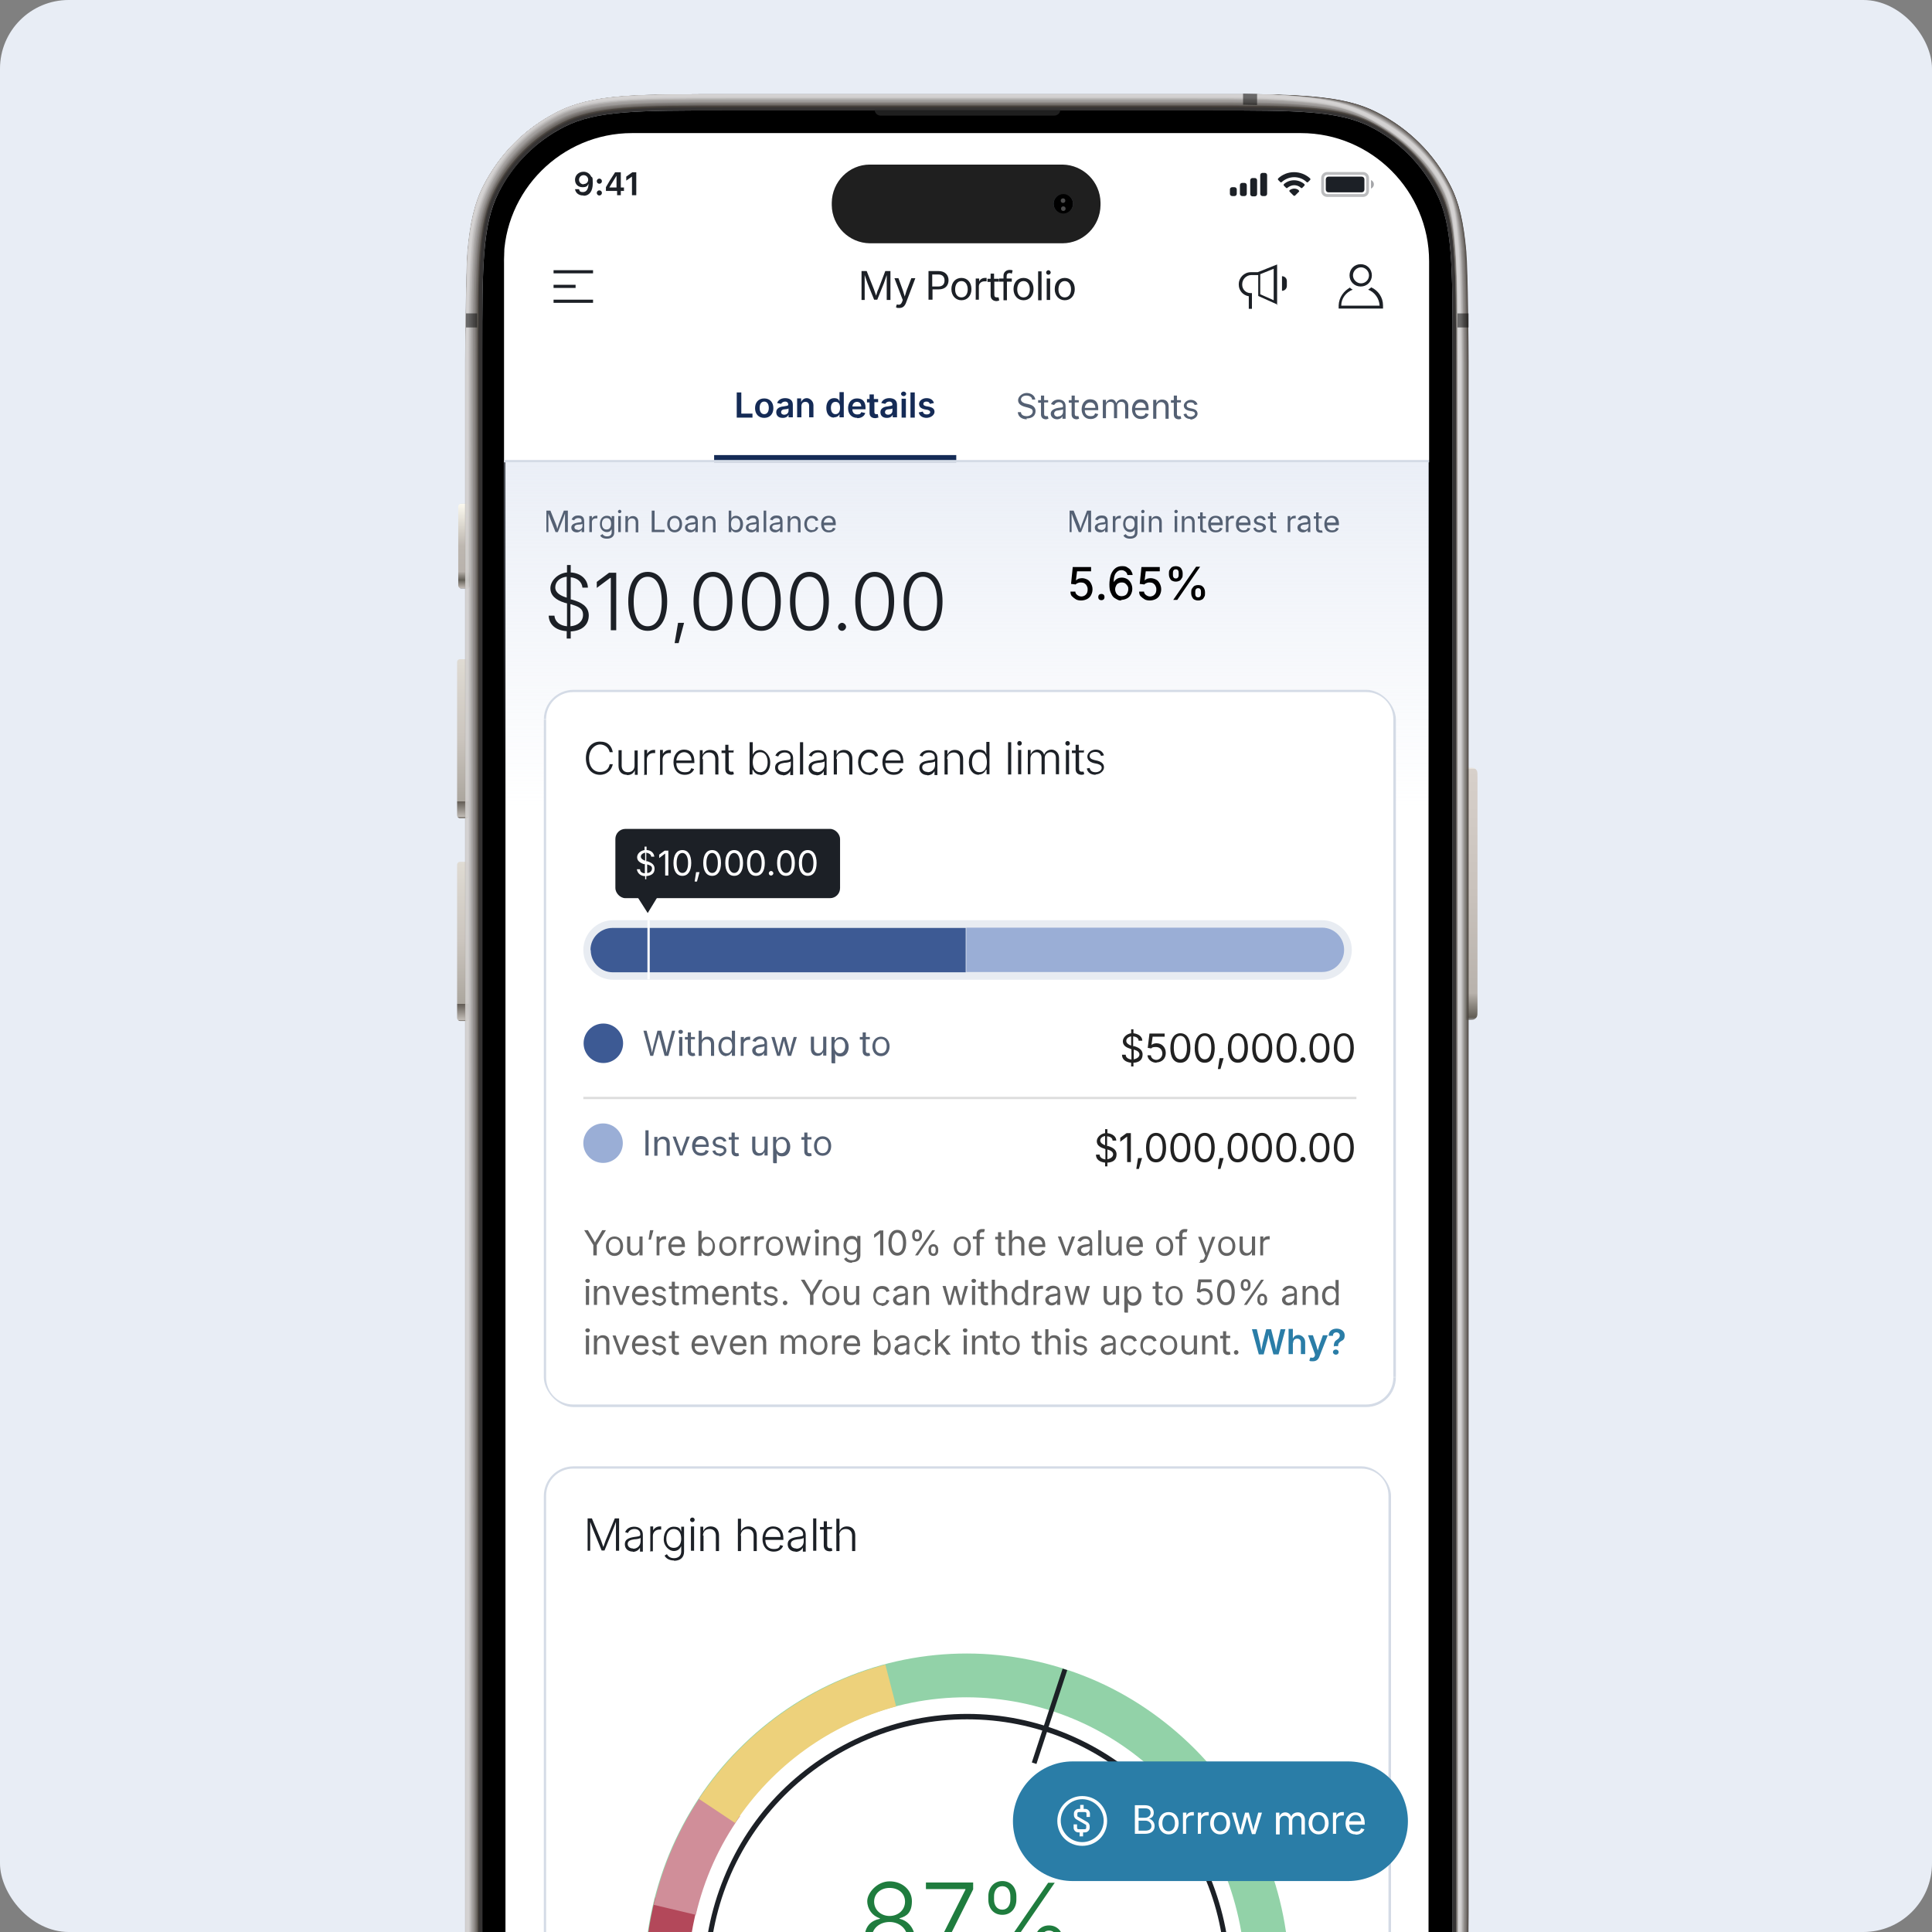
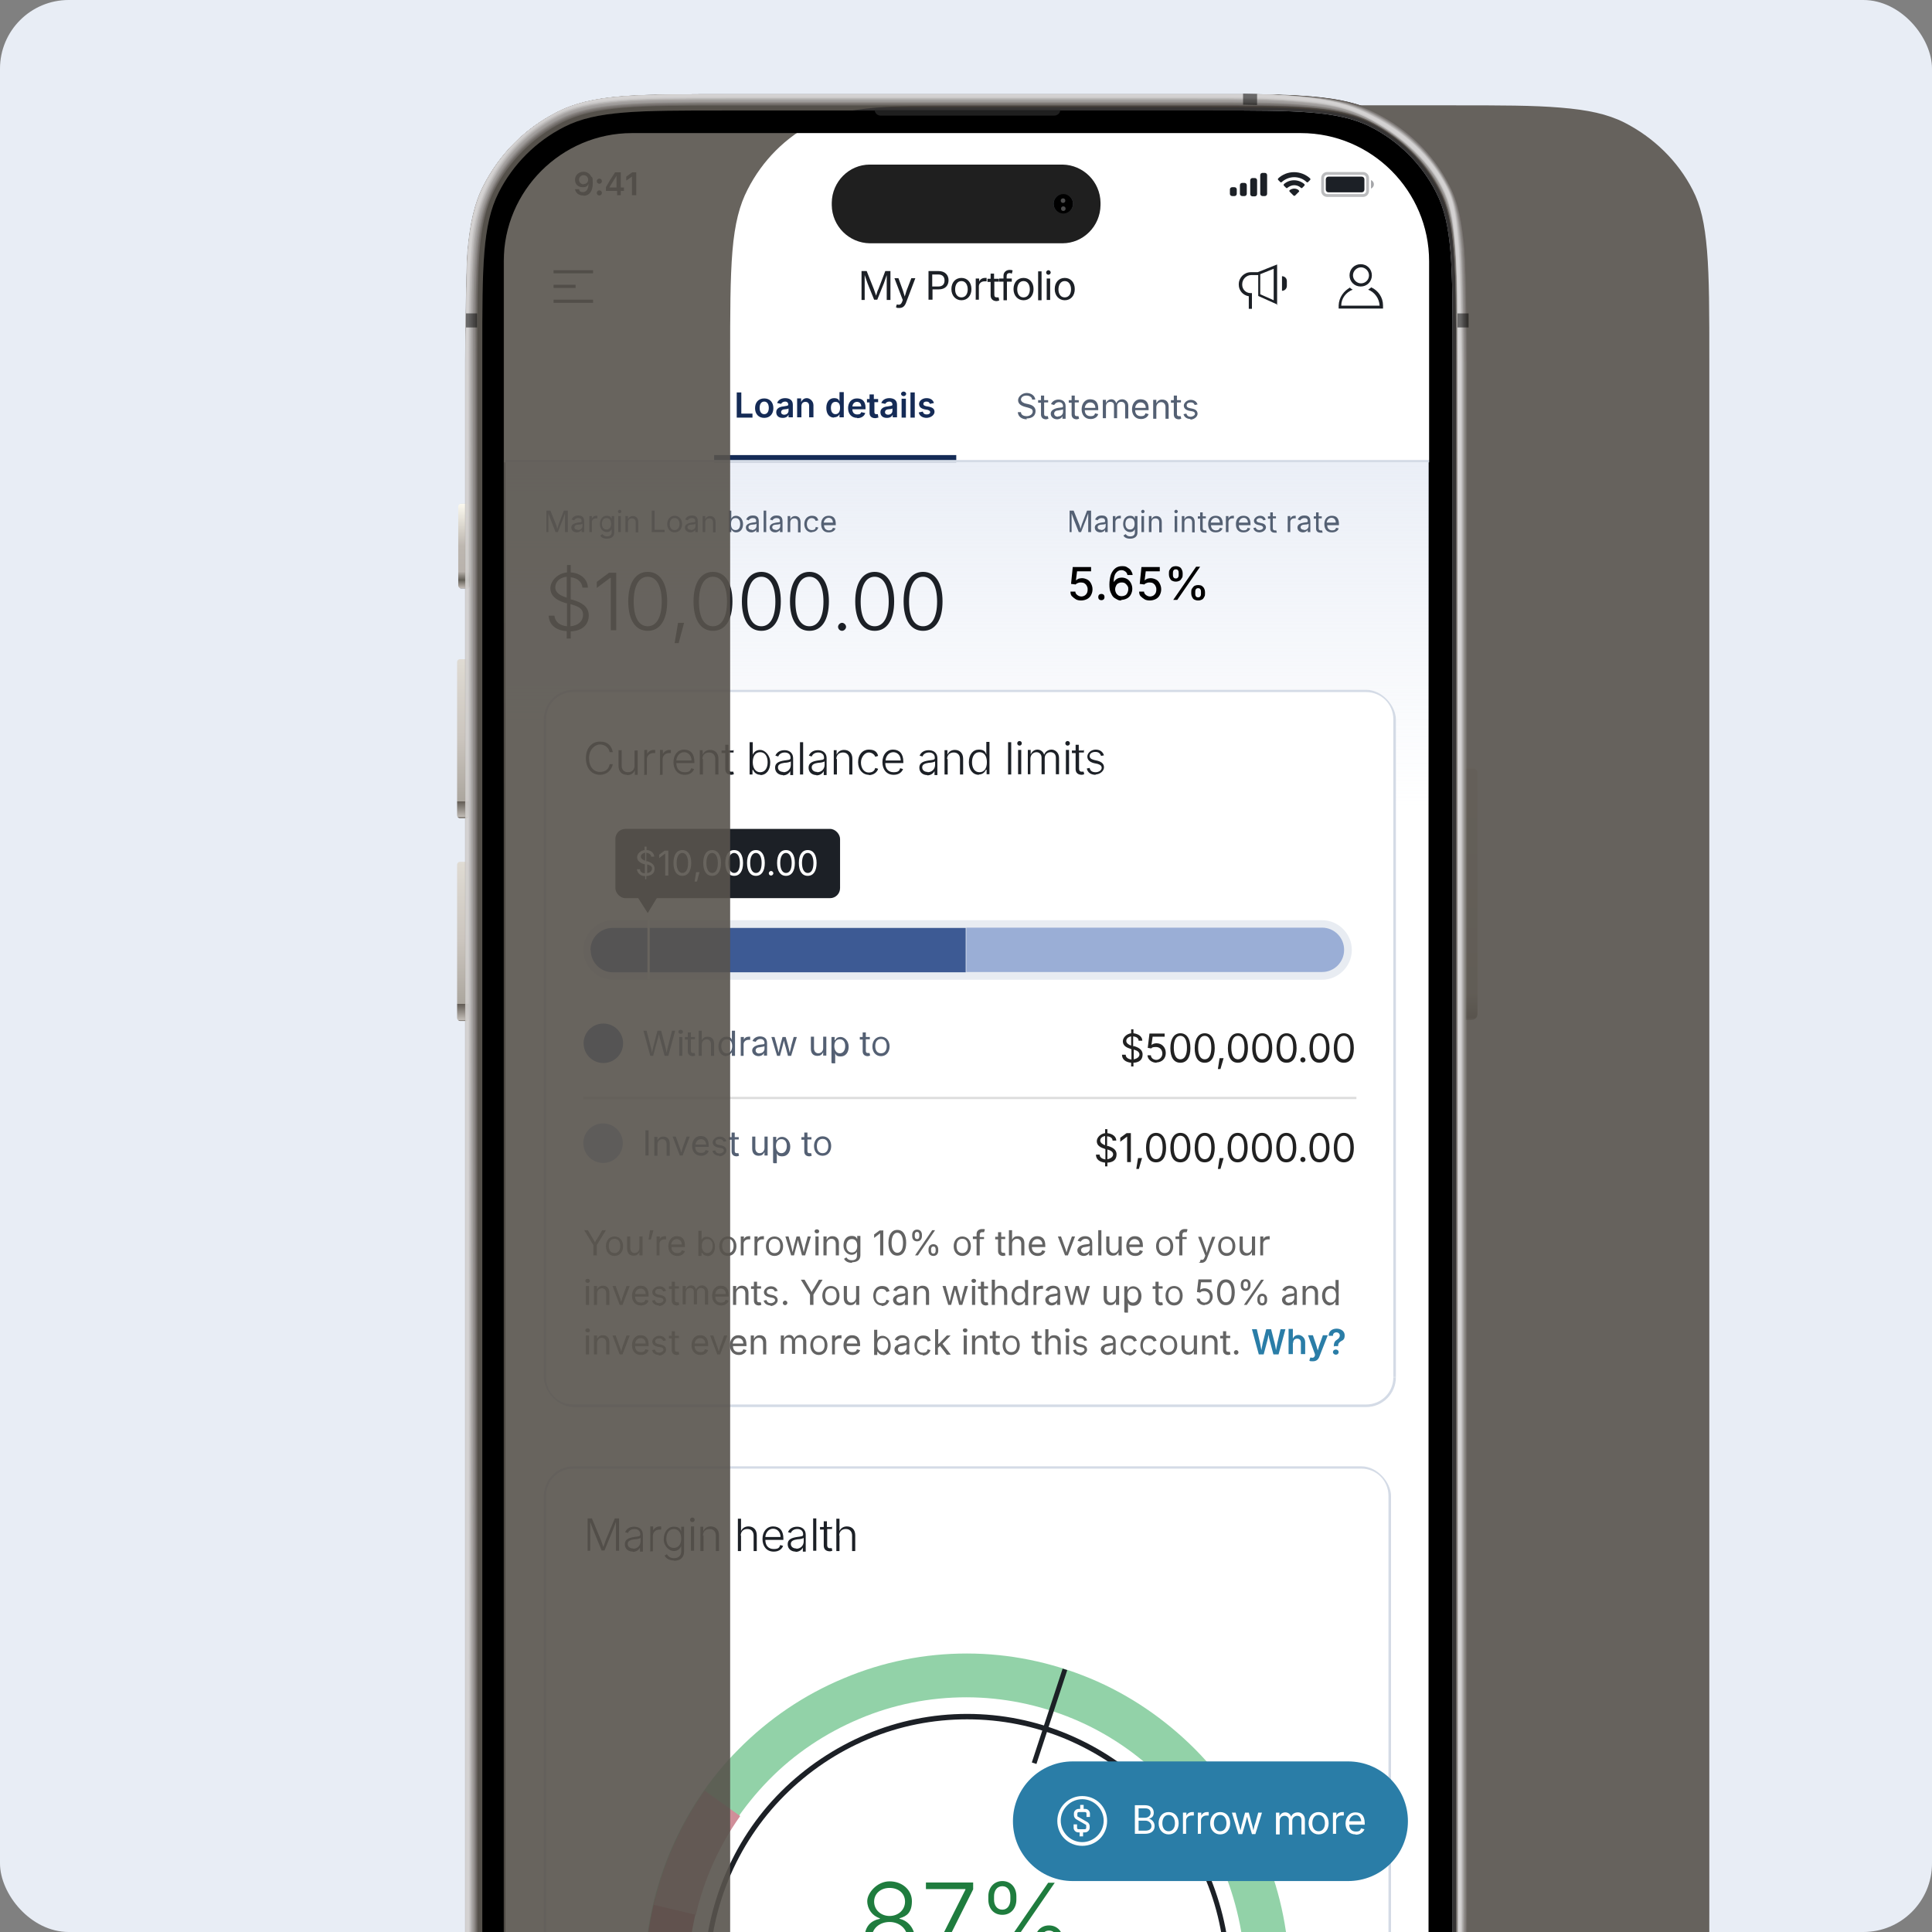
<svg xmlns="http://www.w3.org/2000/svg" xmlns:xlink="http://www.w3.org/1999/xlink" viewBox="0 0 675 675">
  <rect x="0" y="0" width="675" height="675" fill="#808080" stroke="none" />
  <linearGradient id="linear-gradient" gradientUnits="userSpaceOnUse" x1="337.5" x2="337.5" y1="161.3" y2="402">
    <stop offset="0" stop-color="#ccd6ea" stop-opacity=".4" />
    <stop offset=".5" stop-color="#ccd6ea" stop-opacity="0" />
  </linearGradient>
  <clipPath id="clippath">
    <path d="M249.5 122.7H334.1V161.5H249.5Z" />
  </clipPath>
  <clipPath id="clippath-1">
    <path d="M222.2 43.3h231.4c25.5 0 46.1 20.6 46.1 46.1v72.1H176.1v-72.1c0-25.5 20.6-46.1 46.1-46.1h0Z" />
  </clipPath>
  <clipPath id="clippath-2">
    <rect height="250.6" rx="10.4" width="297.7" x="190" y="241" />
  </clipPath>
  <clipPath id="clippath-3">
    <rect height="241.3" rx="10.4" width="296" x="190" y="512.3" />
  </clipPath>
  <linearGradient id="lg1">
    <stop offset="0" stop-color="#e7e3dd" />
    <stop offset="0" stop-color="#f9f7ef" />
    <stop offset="0" stop-color="#f7f7ef" />
    <stop offset="0" stop-color="#dfdbd3" />
    <stop offset=".5" stop-color="#cbc5be" />
    <stop offset=".9" stop-color="#aba69e" />
    <stop offset=".9" stop-color="#625c55" />
    <stop offset="1" stop-color="#c2bdb7" />
    <stop offset="1" stop-color="#87817a" />
  </linearGradient>
  <linearGradient id="linear-gradient1" gradientUnits="userSpaceOnUse" x1="161.8" x2="161.8" xlink:href="#lg1" y1="301.1" y2="356.3" />
  <linearGradient id="linear-gradient2" gradientUnits="userSpaceOnUse" x1="161.8" x2="161.8" xlink:href="#lg1" y1="230.3" y2="285.5" />
  <linearGradient id="linear-gradient3" gradientUnits="userSpaceOnUse" x1="162.2" x2="162.2" y1="176" y2="205.6">
    <stop offset="0" stop-color="#dad7cd" />
    <stop offset="0" stop-color="#fbf9ef" />
    <stop offset=".5" stop-color="#bdb7b0" />
    <stop offset=".8" stop-color="#b8b2ac" />
    <stop offset=".9" stop-color="#625e56" />
    <stop offset="1" stop-color="#c8c1bb" />
    <stop offset="1" stop-color="#847d77" />
  </linearGradient>
  <linearGradient id="linear-gradient4" gradientUnits="userSpaceOnUse" x1="514.1" x2="514.1" y1="268.7" y2="355.7">
    <stop offset="0" stop-color="#e7e3dd" />
    <stop offset="0" stop-color="#fbfaf4" />
    <stop offset="0" stop-color="#faf4ed" />
    <stop offset="0" stop-color="#d7d0ca" />
    <stop offset=".5" stop-color="#c9c2bc" />
    <stop offset=".9" stop-color="#b8b2ac" />
    <stop offset="1" stop-color="#5f5b53" />
    <stop offset="1" stop-color="#c9c7bf" />
    <stop offset="1" stop-color="#777572" />
  </linearGradient>
  <linearGradient id="linear-gradient5" gradientTransform="matrix(1 .017 -.017 1 190.2 167.3)" gradientUnits="userSpaceOnUse" x1="176.2" x2="178.9" y1="-99.2" y2="-99.2">
    <stop offset="0" stop-color="#5b6a78" />
    <stop offset="1" stop-color="#6f7376" stop-opacity="0" />
  </linearGradient>
  <linearGradient id="linear-gradient6" gradientTransform="matrix(1 .017 -.017 1 190.2 167.3)" gradientUnits="userSpaceOnUse" x1="182.9" x2="180.6" y1="-99.2" y2="-99.2">
    <stop offset="0" stop-color="#797e8e" stop-opacity=".8" />
    <stop offset="1" stop-color="#6c7782" stop-opacity="0" />
  </linearGradient>
  <rect fill="#e8edf5" height="675" rx="24" width="675" />
  <rect fill="#ffffff" height="707.9" rx="52.6" stroke="#000000" stroke-miterlimit="10" width="323.5" x="176.1" y="43.3" />
  <path d="M175.8 161.3h323.5v240.7H175.8v-240.7Z" fill="url(#linear-gradient)" />
  <path d="M223.7 43.3h228.6c26.2 0 47.5 21.3 47.5 47.5v70.7H176.1v-70.7c0-26.2 21.3-47.5 47.5-47.5h0Z" fill="#ffffff" />
  <g fill="#1c2026">
    <path d="M193.4 94.4H207.2V95.5H193.4Z" />
    <path d="M193.4 99.5H201.1V100.6H193.4Z" />
    <path d="M193.4 104.7H207.2V105.8H193.4Z" />
    <path d="M440.3 102.8l4.7 2.1v-11l-4.7 1.9v7ZM446.2 106.6v-14.2l-6.8 2.7h-2.4c-2.3 0-4.2 1.9-4.2 4.2v.2c0 2 1.5 3.7 3.5 4v4.4h1.1v-5.5h-.5c-1.6 0-2.9-1.3-2.9-2.9v-.2c0-1.7 1.4-3.2 3.2-3.2h2.4v7.3l6.9 3.1h-.3Z" fill-rule="evenodd" />
    <path d="M447.9 96.4v5.2c1 0 1.7-.8 1.7-1.7v-1.7c0-1-.8-1.7-1.7-1.7h0Z" />
    <path d="M471.8 100.4c-2.3 1.2-4 3.5-4.1 6.3v1.1h15.5v-1.1c0-2.8-1.7-5.2-4.1-6.3-.3.3-.7.5-1.1.8 2.3.9 3.9 3.1 4 5.6h-13.4c0-2.6 1.7-4.7 4-5.6-.4-.2-.8-.5-1.1-.8h.3Z" />
    <path d="M479.3 96.2c0 2.2-1.7 3.9-3.9 3.9s-3.9-1.7-3.9-3.9 1.7-3.9 3.9-3.9 3.9 1.7 3.9 3.9ZM475.5 99c1.6 0 2.8-1.3 2.8-2.8s-1.3-2.8-2.8-2.8-2.8 1.3-2.8 2.8 1.3 2.8 2.8 2.8Z" fill-rule="evenodd" />
    <path d="M372 103.9c1.5 0 2.2-1.3 2.2-2.8s-.7-2.9-2.2-2.9-2.2 1.4-2.2 2.9.7 2.8 2.2 2.8ZM372 104.9c-2 0-3.5-1.6-3.5-3.9s1.4-3.9 3.5-3.9 3.5 1.6 3.5 3.9-1.4 3.9-3.5 3.9ZM366.3 96c-.5 0-.8-.4-.8-.8s.4-.8.8-.8.8.4.8.8-.4.8-.8.8ZM365.7 104.8v-7.5h1.2v7.5h-1.2ZM363.9 94.8v10.1h-1.2v-10.1h1.2ZM357.6 103.9c1.5 0 2.2-1.3 2.2-2.8s-.7-2.9-2.2-2.9-2.2 1.4-2.2 2.9.7 2.8 2.2 2.8ZM357.6 104.9c-2 0-3.5-1.6-3.5-3.9s1.4-3.9 3.5-3.9 3.5 1.6 3.5 3.9-1.4 3.9-3.5 3.9ZM353.5 97.3v1.1h-1.7v6.5h-1.2v-6.5h-1.5v-1.1h1.5v-1c0-1.3 1.1-2 2.1-2s1 .2 1.1.2l-.3 1.1c-.2 0-.3-.2-.7-.2-.8 0-1.1.4-1.1 1.1v.8h1.7s0 0 0 0h.1ZM349 97.3v1.1h-1.6v4.5c0 .7.2 1 .9 1s.5 0 .6 0l.2 1.1c-.2 0-.6.2-.9.2-1.3 0-2.1-.8-2.1-2v-4.7h-1.1v-1.1h1.1v-1.8h1.2v1.8h1.7 0ZM340.9 104.8v-7.5h1.2v1.1h0c.3-.8 1.1-1.3 2-1.3s.5 0 .6 0v1.2h-.8c-1.1 0-1.9.8-1.9 1.7v4.7h-1.2 0ZM335.9 103.9c1.5 0 2.2-1.3 2.2-2.8s-.7-2.9-2.2-2.9-2.2 1.4-2.2 2.9.7 2.8 2.2 2.8ZM335.9 104.9c-2 0-3.5-1.6-3.5-3.9s1.4-3.9 3.5-3.9 3.5 1.6 3.5 3.9-1.4 3.9-3.5 3.9ZM325.7 100.1h2.1c1.6 0 2.2-.9 2.2-2.1s-.6-2.1-2.2-2.1h-2.1v4.2ZM324.4 104.8v-10.1h3.5c2.3 0 3.5 1.4 3.5 3.2s-1.1 3.2-3.4 3.2h-2.2v3.6h-1.4s0 0 0 0h0ZM313 107.5l.3-1.1h.2c.8.2 1.3 0 1.7-1l.2-.6-2.9-7.6h1.4l1.6 4.4c.2.7.4 1.3.6 2 .2-.6.4-1.3.6-2l1.7-4.4h1.4l-3.3 8.7c-.5 1.2-1.2 1.7-2.3 1.7s-.8 0-.9-.2h-.3ZM301 104.8v-10.1h1.8l2.5 6.3c.2.5.5 1.5.8 2.3.2-.8.5-1.8.8-2.3l2.4-6.3h1.8v10.1h-1.3v-8.7c-.4 1.1-.8 2.3-1 2.9l-2.3 5.7h-1.1l-2.3-5.7c-.2-.6-.6-1.7-1-2.9v8.7h-1.2.1Z" />
  </g>
  <g clip-path="url(#clippath)">
    <path d="M249.5 159H334.1V164.2H249.5Z" fill="#152b56" />
  </g>
  <path d="M323.8 146c-1.5 0-2.6-.7-2.8-1.9l1.4-.3c.2.7.6 1 1.4 1s1.2-.4 1.2-.8-.3-.6-.9-.8l-1.1-.2c-1.3-.3-1.9-.9-1.9-1.9s1.1-2 2.6-2 2.3.7 2.6 1.7l-1.4.3c-.2-.5-.5-.8-1.2-.8s-1.1.3-1.1.8.3.6.9.8l1.1.2c1.3.3 1.9.8 1.9 1.8s-1.2 2.1-2.9 2.1h.2ZM319.6 137.1v8.8h-1.5v-8.8h1.5ZM315.7 138.4c-.5 0-.9-.4-.9-.8s.4-.8.9-.8.9.4.9.8-.4.8-.9.8ZM315 145.9v-6.6h1.5v6.6h-1.5ZM310.2 144.9c1 0 1.6-.6 1.6-1.4v-.8c-.2.2-1.1.3-1.4.3-.7 0-1.2.4-1.2 1s.5.9 1.1.9h-.1ZM309.8 146c-1.3 0-2.2-.7-2.2-2s1.2-1.9 2.5-2c1.1-.2 1.7-.2 1.7-.6h0c0-.7-.4-1.1-1.1-1.1s-1.2.4-1.4.8l-1.4-.3c.4-1.1 1.5-1.7 2.8-1.7s2.7.5 2.7 2.3v4.4h-1.5v-.9h0c-.3.6-.9 1.1-2 1.1h-.1ZM306.8 139.3v1.2h-1.3v3.5c0 .5.2.7.7.7h.5l.2 1.2c-.3 0-.7.2-1.1.2-1.3 0-2-.7-2-1.8v-3.7h-.9v-1.2h.9v-1.6h1.5v1.6h1.5ZM297.8 142h3.1c0-1-.6-1.6-1.5-1.6s-1.5.7-1.6 1.6h0ZM299.5 146c-2 0-3.2-1.4-3.2-3.4s1.2-3.4 3.1-3.4 3 1 3 3.3v.5h-4.6c0 1.2.7 1.8 1.7 1.8s1.2-.3 1.4-.8l1.4.3c-.3 1.1-1.4 1.8-2.8 1.8h0ZM291.9 144.7c1 0 1.6-.8 1.6-2.2s-.5-2.1-1.6-2.1-1.6.9-1.6 2.1.5 2.2 1.6 2.2ZM291.4 145.9c-1.6 0-2.7-1.2-2.7-3.4s1.2-3.4 2.7-3.4 1.7.7 1.9 1.2h0v-3.3h1.5v8.8h-1.5v-1.1h0c-.2.5-.8 1.1-1.9 1.1h0ZM280 142v3.8h-1.5v-6.6h1.4v1.3c.4-.9 1.1-1.4 2-1.4s2.3.9 2.3 2.5v4.2h-1.5v-4c0-.9-.5-1.4-1.3-1.4s-1.4.5-1.4 1.5v.2h0ZM273.9 144.9c1 0 1.6-.6 1.6-1.4v-.8c-.2.2-1.1.3-1.4.3-.7 0-1.2.4-1.2 1s.5.9 1.1.9h-.1ZM273.4 146c-1.3 0-2.2-.7-2.2-2s1.2-1.9 2.5-2c1.1-.2 1.7-.2 1.7-.6h0c0-.7-.4-1.1-1.1-1.1s-1.2.4-1.4.8l-1.4-.3c.4-1.1 1.5-1.7 2.8-1.7s2.7.5 2.7 2.3v4.4h-1.5v-.9h0c-.3.6-.9 1.1-2 1.1h-.1ZM267 144.7c1.1 0 1.6-1 1.6-2.2s-.5-2.2-1.6-2.2-1.6 1-1.6 2.2.5 2.2 1.6 2.2ZM267 146c-2 0-3.2-1.4-3.2-3.4s1.2-3.4 3.2-3.4 3.2 1.4 3.2 3.4-1.2 3.4-3.2 3.4ZM257.4 145.9v-8.8h1.6v7.4h3.9v1.4h-5.5Z" fill="#152b56" />
  <path d="M416.1 146.4c-1.4 0-2.3-.6-2.6-1.7l1-.2c.2.8.8 1.1 1.5 1.1s1.5-.5 1.5-1-.3-.8-1-.9l-1.1-.2c-1.2-.3-1.8-.9-1.8-1.8s1.1-2 2.4-2 2.1.7 2.4 1.6l-1 .2c-.2-.5-.5-.9-1.4-.9s-1.4.4-1.4 1 .3.8 1.1 1l1 .2c1.2.3 1.7.9 1.7 1.8s-1.1 2-2.6 2l.2-.2h0ZM412.6 139.7v.9h-1.4v4c0 .6.2.8.8.8h.5l.2.9c-.2 0-.5.2-.8.2-1.1 0-1.8-.6-1.8-1.7v-4.1h-1v-.9h1v-1.6h1.1v1.6h1.4s0 0 0 0h0ZM404 142.3v4h-1.1v-6.6h1.1v1.2c.5-.9 1.1-1.3 2-1.3 1.4 0 2.3.8 2.3 2.5v4.2h-1.1v-4.1c0-1-.6-1.7-1.5-1.7s-1.7.7-1.7 1.8h0ZM396.6 142.5h3.7c0-1.1-.7-1.9-1.8-1.9s-1.8.9-1.9 1.9h0ZM398.6 146.4c-1.9 0-3.1-1.4-3.1-3.4s1.2-3.5 2.9-3.5 2.9.8 2.9 3.3v.5h-4.7c0 1.4.8 2.1 2 2.1s1.4-.4 1.6-1l1.1.3c-.3 1-1.3 1.7-2.6 1.7h0ZM385.3 146.3v-6.6h1.1v1.2c.3-.9 1.1-1.4 1.9-1.4s1.4.5 1.7 1.4c.3-.8 1.1-1.4 2.1-1.4s2.1.8 2.1 2.3v4.4h-1.1v-4.4c0-1-.6-1.4-1.4-1.4s-1.4.6-1.4 1.4v4.3h-1.1v-4.5c0-.8-.5-1.2-1.3-1.2s-1.5.5-1.5 1.6v4.1h-1.1v.2h0ZM379 142.5h3.7c0-1.1-.7-1.9-1.8-1.9s-1.8.9-1.9 1.9h0ZM381 146.4c-1.9 0-3.1-1.4-3.1-3.4s1.2-3.5 2.9-3.5 2.9.8 2.9 3.3v.5h-4.7c0 1.4.8 2.1 2 2.1s1.4-.4 1.6-1l1.1.3c-.3 1-1.3 1.7-2.6 1.7h0ZM376.9 139.7v.9h-1.4v4c0 .6.2.8.8.8h.5l.2.9c-.2 0-.5.2-.8.2-1.1 0-1.8-.6-1.8-1.7v-4.1h-1v-.9h1v-1.6h1.1v1.6h1.4 0ZM369.6 145.5c1.2 0 1.8-.8 1.8-1.6v-.9c-.2.2-1.4.3-1.7.4-.8 0-1.4.4-1.4 1.1s.6 1.1 1.4 1.1h0ZM369.4 146.5c-1.3 0-2.3-.8-2.3-2s1.4-1.8 2.6-2 1.7 0 1.7-.6h0c0-.8-.5-1.4-1.4-1.4s-1.4.5-1.7 1l-1.1-.3c.5-1.2 1.7-1.6 2.6-1.6s2.5.3 2.5 2.3v4.4h-1.1v-.9h0c-.2.5-.8 1.1-2 1.1h.2ZM366.2 139.7v.9h-1.4v4c0 .6.2.8.8.8h.5l.2.9c-.2 0-.5.2-.8.2-1.1 0-1.8-.6-1.8-1.7v-4.1h-1v-.9h1v-1.6h1.1v1.6h1.4 0ZM358.8 146.5c-1.9 0-3.1-1-3.2-2.5h1.1c0 1 1 1.4 2 1.4s2.1-.6 2.1-1.6-.8-1.1-1.7-1.4l-1.1-.3c-1.4-.4-2.3-1.1-2.3-2.3s1.4-2.5 3-2.5 2.9 1 3 2.3h-1.1c0-.8-.9-1.4-2-1.4s-1.9.6-1.9 1.4 1.1 1.3 1.7 1.4l.9.2c1 .2 2.5.8 2.5 2.4s-1.1 2.6-3.2 2.6h0l.2.3Z" fill="#546073" />
  <g clip-path="url(#clippath-1)">
    <path d="M176.1 160.7H499.7V162.4H176.1Z" fill="#d4dbe6" />
  </g>
  <path d="M287.8 182.6h3.2c0-1-.6-1.7-1.5-1.7s-1.6.8-1.7 1.7ZM289.5 186c-1.7 0-2.6-1.1-2.6-2.9s1-2.9 2.6-2.9 2.5.8 2.5 2.9v.4h-4.1c0 1.2.8 1.8 1.7 1.8s1.2-.3 1.4-.9l.9.2c-.2.8-1.1 1.4-2.3 1.4h-.1ZM283.6 186c-1.5 0-2.6-1.2-2.6-2.9s1.1-2.9 2.6-2.9 2 .6 2.3 1.6l-.9.2c-.2-.6-.7-1-1.4-1-1.1 0-1.7 1-1.7 2.1s.5 2.1 1.7 2.1 1.3-.5 1.4-1.1l.9.2c-.3 1-1.2 1.6-2.3 1.6h0ZM276.1 182.5v3.4h-.9v-5.6h.9v1.1c.4-.8 1-1.1 1.7-1.1 1.1 0 1.9.7 1.9 2.1v3.6h-.9v-3.5c0-.9-.5-1.4-1.3-1.4s-1.4.5-1.4 1.5h0ZM271 185.2c1 0 1.6-.7 1.6-1.4v-.8c-.2.2-1.1.3-1.5.3-.7 0-1.3.3-1.3.9s.5.9 1.2.9h0ZM270.9 186c-1.1 0-2-.6-2-1.7s1.1-1.5 2.2-1.7c1-.2 1.4 0 1.4-.5h0c0-.8-.4-1.1-1.2-1.1s-1.3.5-1.4.8l-.9-.3c.5-1.1 1.4-1.4 2.3-1.4s2.1.2 2.1 2v3.8h-.9v-.8h0c-.2.4-.8.9-1.7.9h.1ZM267.7 178.4v7.5h-.9v-7.5h.9ZM262.7 185.2c1 0 1.6-.7 1.6-1.4v-.8c-.2.2-1.1.3-1.5.3-.7 0-1.3.3-1.3.9s.5.9 1.2.9h0ZM262.6 186c-1.1 0-2-.6-2-1.7s1.1-1.5 2.2-1.7c1-.2 1.4 0 1.4-.5h0c0-.8-.4-1.1-1.2-1.1s-1.3.5-1.4.8l-.9-.3c.5-1.1 1.4-1.4 2.3-1.4s2.1.2 2.1 2v3.8h-.9v-.8h0c-.2.4-.8.9-1.7.9h.1ZM257 185.2c1.1 0 1.6-.9 1.6-2.1s-.5-2.1-1.6-2.1-1.6.8-1.6 2.1.5 2.1 1.6 2.1ZM257.2 186c-1.1 0-1.4-.7-1.7-1h0v.9h-.9v-7.5h.9v2.8h0c.2-.3.5-1 1.7-1s2.4 1.1 2.4 2.9-1 2.9-2.4 2.9h0ZM246.4 182.5v3.4h-.9v-5.6h.9v1.1c.4-.8 1-1.1 1.7-1.1 1.1 0 1.9.7 1.9 2.1v3.6h-.9v-3.5c0-.9-.5-1.4-1.3-1.4s-1.4.5-1.4 1.5h0ZM241.4 185.2c1 0 1.6-.7 1.6-1.4v-.8c-.2.2-1.1.3-1.5.3-.7 0-1.3.3-1.3.9s.5.9 1.2.9h0ZM241.3 186c-1.1 0-2-.6-2-1.7s1.1-1.5 2.2-1.7c1-.2 1.4 0 1.4-.5h0c0-.8-.4-1.1-1.2-1.1s-1.3.5-1.4.8l-.9-.3c.5-1.1 1.4-1.4 2.3-1.4s2.1.2 2.1 2v3.8h-.9v-.8h0c-.2.4-.8.9-1.7.9h0ZM235.7 185.2c1.1 0 1.7-1 1.7-2.1s-.5-2.1-1.7-2.1-1.7 1-1.7 2.1.5 2.1 1.7 2.1ZM235.7 186c-1.5 0-2.6-1.2-2.6-2.9s1.1-2.9 2.6-2.9 2.6 1.1 2.6 2.9-1.1 2.9-2.6 2.9ZM227.7 185.9v-7.5h1v6.7h3.5v.8h-4.5ZM219.4 182.5v3.4h-.9v-5.6h.9v1.1c.4-.8 1-1.1 1.7-1.1 1.1 0 1.9.7 1.9 2.1v3.6h-.9v-3.5c0-.9-.5-1.4-1.3-1.4s-1.4.5-1.4 1.5h0ZM216.5 179.3c-.4 0-.6-.3-.6-.6s.3-.6.6-.6.6.3.6.6-.3.6-.6.6ZM216 185.9v-5.6h.9v5.6h-.9ZM211.9 185c1.1 0 1.6-.8 1.6-2s-.5-2-1.6-2-1.6.9-1.6 2 .5 2 1.6 2ZM212 188.2c-1.3 0-2-.5-2.3-1.1l.8-.5c.2.3.6.8 1.6.8s1.6-.5 1.6-1.4v-1.1h0c-.2.3-.5 1-1.7 1s-2.4-1-2.4-2.8 1-2.9 2.4-2.9 1.4.7 1.7 1h0v-.9h.9v5.8c0 1.4-1.1 2.1-2.5 2.1h0s0 0 0 0h-.1ZM205.9 185.9v-5.6h.9v.9h0c.2-.6.8-1 1.4-1s.4 0 .5 0v.9h-.5c-.8 0-1.4.5-1.4 1.3v3.5h-.9ZM201.9 185.2c1 0 1.6-.7 1.6-1.4v-.8c-.2.2-1.1.3-1.5.3-.7 0-1.3.3-1.3.9s.5.9 1.2.9h0ZM201.6 186c-1.1 0-2-.6-2-1.7s1.1-1.5 2.2-1.7c1-.2 1.4 0 1.4-.5h0c0-.8-.4-1.1-1.2-1.1s-1.3.5-1.4.8l-.9-.3c.5-1.1 1.4-1.4 2.3-1.4s2.1.2 2.1 2v3.8h-.9v-.8h0c-.2.4-.8.9-1.7.9h0s0 0 0 0h0ZM190.9 185.9v-7.5h1.4l1.9 4.7c.2.4.4 1.1.5 1.7.2-.6.4-1.4.5-1.7l1.8-4.7h1.4v7.5h-1v-6.5c-.3.8-.6 1.7-.8 2.2l-1.7 4.3h-.8l-1.7-4.3c-.2-.5-.5-1.3-.8-2.2v6.5h-.9.2Z" fill="#546073" />
  <path d="M322.5 218.8c3.1 0 4.9-3.2 4.9-8.6s-1.8-8.7-4.9-8.7-4.9 3.2-4.9 8.7 1.8 8.6 4.9 8.6ZM322.5 220.4c-4.3 0-6.8-3.8-6.8-10.3s2.6-10.3 6.8-10.3 6.8 3.8 6.8 10.3-2.5 10.3-6.8 10.3ZM305.6 218.8c3.1 0 4.9-3.2 4.9-8.6s-1.8-8.7-4.9-8.7-4.9 3.2-4.9 8.7 1.8 8.6 4.9 8.6ZM305.6 220.4c-4.3 0-6.8-3.8-6.8-10.3s2.6-10.3 6.8-10.3 6.8 3.8 6.8 10.3-2.5 10.3-6.8 10.3ZM294.2 220.4c-.8 0-1.4-.7-1.4-1.4s.7-1.4 1.4-1.4 1.4.7 1.4 1.4-.7 1.4-1.4 1.4ZM282.8 218.8c3.1 0 4.9-3.2 4.9-8.6s-1.8-8.7-4.9-8.7-4.9 3.2-4.9 8.7 1.8 8.6 4.9 8.6ZM282.8 220.4c-4.3 0-6.8-3.8-6.8-10.3s2.6-10.3 6.8-10.3 6.8 3.8 6.8 10.3-2.5 10.3-6.8 10.3ZM266 218.8c3.1 0 4.9-3.2 4.9-8.6s-1.8-8.7-4.9-8.7-4.9 3.2-4.9 8.7 1.8 8.6 4.9 8.6ZM266 220.4c-4.3 0-6.8-3.8-6.8-10.3s2.6-10.3 6.8-10.3 6.8 3.8 6.8 10.3-2.5 10.3-6.8 10.3ZM249.1 218.8c3.1 0 4.9-3.2 4.9-8.6s-1.8-8.7-4.9-8.7-4.9 3.2-4.9 8.7 1.8 8.6 4.9 8.6ZM249.1 220.4c-4.3 0-6.8-3.8-6.8-10.3s2.6-10.3 6.8-10.3 6.8 3.8 6.8 10.3-2.5 10.3-6.8 10.3ZM235.7 224.7l1.2-7.1h2.1l-1.9 7.1h-1.4ZM226.3 218.8c3.1 0 4.9-3.2 4.9-8.6s-1.8-8.7-4.9-8.7-4.9 3.2-4.9 8.7 1.8 8.6 4.9 8.6ZM226.3 220.4c-4.3 0-6.8-3.8-6.8-10.3s2.6-10.3 6.8-10.3 6.8 3.8 6.8 10.3-2.5 10.3-6.8 10.3ZM215.3 200.1v20.1h-1.9v-18.3h-.2l-4.7 3.5v-2.1l4.3-3.2h2.5ZM198 208.8v-7.3c-2.3.2-4 1.7-4 3.7s2 3 4 3.6ZM199.3 218.8c2.6-.2 4.4-1.7 4.4-4s-1.7-2.9-4.2-3.7h-.2v7.7h0ZM198 223v-2.5c-3.8-.2-6.2-2.3-6.3-5.4h2c.2 2.2 2 3.5 4.4 3.7v-8l-.8-.2c-3.2-1-5-2.6-5-5.1s2.5-5.2 5.8-5.5v-2.6h1.3v2.6c3.5.2 5.9 2.4 6 5.3h-1.9c-.2-2-1.8-3.4-4.1-3.6v7.7l.8.2c2.6.8 5.5 2.1 5.5 5.4s-2.3 5.4-6.3 5.6v2.5h-1.4Z" fill="#1c2026" />
  <path d="M463.5 182.6h3.2c0-1-.6-1.7-1.5-1.7s-1.6.8-1.7 1.7ZM465.3 186c-1.7 0-2.6-1.1-2.6-2.9s1-2.9 2.6-2.9 2.5.8 2.5 2.9v.4h-4.1c0 1.2.8 1.8 1.7 1.8s1.2-.3 1.4-.9l.9.2c-.2.8-1.1 1.4-2.3 1.4h-.1ZM461.8 180.3v.8h-1.1v3.4c0 .5.2.8.7.8h.5l.2.8h-.7c-1 0-1.6-.5-1.6-1.4v-3.5h-.8v-.8h.8v-1.4h.9v1.4h1.2-.1ZM455.6 185.2c1 0 1.6-.7 1.6-1.4v-.8c-.2.2-1.1.3-1.5.3-.7 0-1.3.3-1.3.9s.5.9 1.2.9h0ZM455.3 186c-1.1 0-2-.6-2-1.7s1.1-1.5 2.2-1.7c1-.2 1.4 0 1.4-.5h0c0-.8-.4-1.1-1.2-1.1s-1.3.5-1.4.8l-.9-.3c.5-1.1 1.4-1.4 2.3-1.4s2.1.2 2.1 2v3.8h-.9v-.8h0c-.2.4-.8.9-1.7.9h.1ZM449.9 185.9v-5.6h.9v.9h0c.2-.6.8-1 1.4-1s.4 0 .5 0v.9h-.5c-.8 0-1.4.5-1.4 1.3v3.5h-.9ZM445.8 180.3v.8h-1.1v3.4c0 .5.2.8.7.8h.5l.2.8h-.7c-1 0-1.6-.5-1.6-1.4v-3.5h-.8v-.8h.8v-1.4h.9v1.4h1.2-.1ZM440.1 186c-1.1 0-2-.5-2.2-1.5l.8-.2c.2.6.6.9 1.3.9s1.3-.4 1.3-.8-.3-.7-.8-.8l-.9-.2c-1.1-.2-1.5-.8-1.5-1.5s.9-1.7 2.1-1.7 1.8.6 2 1.4l-.8.2c-.2-.4-.5-.8-1.2-.8s-1.2.4-1.2.8.3.7 1 .8l.8.2c1.1.2 1.5.8 1.5 1.5s-.9 1.7-2.3 1.7h.1ZM432.8 182.6h3.2c0-1-.6-1.7-1.5-1.7s-1.6.8-1.7 1.7ZM434.4 186c-1.7 0-2.6-1.1-2.6-2.9s1-2.9 2.6-2.9 2.5.8 2.5 2.9v.4h-4.1c0 1.2.8 1.8 1.7 1.8s1.2-.3 1.4-.9l.9.2c-.2.8-1.1 1.4-2.3 1.4h-.1ZM428.3 185.9v-5.6h.9v.9h0c.2-.6.8-1 1.4-1s.4 0 .5 0v.9h-.5c-.8 0-1.4.5-1.4 1.3v3.5h-.9ZM423 182.6h3.2c0-1-.6-1.7-1.5-1.7s-1.6.8-1.7 1.7ZM424.7 186c-1.7 0-2.6-1.1-2.6-2.9s1-2.9 2.6-2.9 2.5.8 2.5 2.9v.4h-4.1c0 1.2.8 1.8 1.7 1.8s1.2-.3 1.4-.9l.9.2c-.2.8-1.1 1.4-2.3 1.4h-.1ZM421.3 180.3v.8h-1.1v3.4c0 .5.2.8.7.8h.5l.2.8h-.7c-1 0-1.6-.5-1.6-1.4v-3.5h-.8v-.8h.8v-1.4h.9v1.4h1.2-.1ZM413.8 182.5v3.4h-.9v-5.6h.9v1.1c.4-.8 1-1.1 1.7-1.1 1.1 0 1.9.7 1.9 2.1v3.6h-.9v-3.5c0-.9-.5-1.4-1.3-1.4s-1.4.5-1.4 1.5h0ZM410.9 179.3c-.4 0-.6-.3-.6-.6s.3-.6.6-.6.6.3.6.6-.3.6-.6.6ZM410.4 185.9v-5.6h.9v5.6h-.9ZM402.3 182.5v3.4h-.9v-5.6h.9v1.1c.4-.8 1-1.1 1.7-1.1 1.1 0 1.9.7 1.9 2.1v3.6h-.9v-3.5c0-.9-.5-1.4-1.3-1.4s-1.4.5-1.4 1.5h0ZM399.3 179.3c-.4 0-.6-.3-.6-.6s.3-.6.6-.6.6.3.6.6-.3.6-.6.6ZM398.8 185.9v-5.6h.9v5.6h-.9ZM394.8 185c1.1 0 1.6-.8 1.6-2s-.5-2-1.6-2-1.6.9-1.6 2 .5 2 1.6 2ZM394.8 188.2c-1.3 0-2-.5-2.3-1.1l.8-.5c.2.3.6.8 1.6.8s1.6-.5 1.6-1.4v-1.1h0c-.2.3-.5 1-1.7 1s-2.4-1-2.4-2.8 1-2.9 2.4-2.9 1.4.7 1.7 1h0v-.9h.9v5.8c0 1.4-1.1 2.1-2.5 2.1h-.1ZM388.8 185.9v-5.6h.9v.9h0c.2-.6.8-1 1.4-1s.4 0 .5 0v.9h-.5c-.8 0-1.4.5-1.4 1.3v3.5h-.9ZM384.7 185.2c1 0 1.6-.7 1.6-1.4v-.8c-.2.2-1.1.3-1.5.3-.7 0-1.3.3-1.3.9s.5.9 1.2.9h0ZM384.5 186c-1.1 0-2-.6-2-1.7s1.1-1.5 2.2-1.7c1-.2 1.4 0 1.4-.5h0c0-.8-.4-1.1-1.2-1.1s-1.3.5-1.4.8l-.9-.3c.5-1.1 1.4-1.4 2.3-1.4s2.1.2 2.1 2v3.8h-.9v-.8h0c-.2.4-.8.9-1.7.9h.1ZM373.7 185.9v-7.5h1.4l1.9 4.7c.2.4.4 1.1.5 1.7.2-.6.4-1.4.5-1.7l1.8-4.7h1.4v7.5h-1v-6.5c-.3.8-.6 1.7-.8 2.2l-1.7 4.3h-.8l-1.7-4.3c-.2-.5-.5-1.3-.8-2.2v6.5h-.9.2Z" fill="#546073" />
  <rect fill="#ffffff" height="250.6" rx="10.4" width="297.7" x="190" y="241" />
  <g clip-path="url(#clippath-2)">
    <path d="M200.3 240.1c-6.2 0-11.2 5-11.2 11.2h1.7c0-5.3 4.2-9.5 9.5-9.5v-1.7ZM477.3 241.8c5.3 0 9.5 4.2 9.5 9.5h1.7c0-6.2-5-11.2-11.2-11.2v1.7ZM486.8 481.2c0 5.3-4.2 9.5-9.5 9.5v1.7c6.2 0 11.2-5 11.2-11.2h-1.7ZM200.3 490.7c-5.3 0-9.5-4.2-9.5-9.5h-1.7c0 6.2 5 11.2 11.2 11.2v-1.7ZM190.8 481.2v-229.8h-1.7v229.8h1.7ZM477.3 490.7H200.3v1.7h277v-1.7h0ZM486.8 251.3v229.8h1.7v-229.8h-1.7ZM200.3 241.8h277v-1.7H200.3v1.7Z" fill="#d4dbe6" />
  </g>
  <path d="M382.8 270.7c-1.7 0-2.8-.8-3.1-2.2l1-.2c.2 1.1 1 1.5 2.1 1.5s2.1-.7 2.1-1.5-.5-1.1-1.4-1.4l-1.4-.3c-1.4-.4-2.2-1.1-2.2-2.3s1.3-2.4 2.9-2.4 2.5.8 2.9 2l-1 .2c-.3-.8-.8-1.4-2-1.4s-2 .6-2 1.4.5 1.1 1.5 1.4l1.3.3c1.4.4 2.2 1.1 2.2 2.3s-1.3 2.5-3.2 2.5h.3ZM378.7 262v.9h-1.7v5.6c0 .8.4 1.2 1.1 1.1h.5l.2.9c-.2 0-.5.2-.8.2-1.4 0-2.2-.7-2.2-2v-5.6h-1.3v-.9h1.3v-2h1.1v2h1.7v-.2ZM373 260.5c-.4 0-.8-.3-.8-.8s.4-.8.8-.8.8.3.8.8-.4.8-.8.8ZM372.4 270.5v-8.5h1.1v8.5h-1.1ZM359.1 270.5v-8.5h1v1.6c.5-1.2 1.4-1.7 2.4-1.7s2 .7 2.3 1.8c.4-1.1 1.4-1.8 2.6-1.8s2.6 1 2.6 2.9v5.7h-1.1v-5.7c0-1.4-.8-2-1.9-2s-2 .8-2 2.1v5.6h-1.1v-5.8c0-1.2-.8-1.9-1.8-1.9s-2.1.8-2.1 2.3v5.4h-1.1.2ZM356.2 260.5c-.4 0-.8-.3-.8-.8s.4-.8.8-.8.8.3.8.8-.4.8-.8.8ZM355.7 270.5v-8.5h1.1v8.5h-1.1ZM353.3 259.3v11.3h-1.1v-11.3h1.1ZM342.2 269.8c1.7 0 2.6-1.4 2.6-3.5s-.9-3.5-2.6-3.5-2.6 1.5-2.6 3.5.9 3.5 2.6 3.5ZM342 270.7c-2.1 0-3.5-1.7-3.5-4.4s1.4-4.4 3.5-4.4 2.3 1 2.6 1.7h0v-4.4h1.1v11.3h-1v-1.6h-.2c-.4.8-1.1 1.7-2.6 1.7h.1ZM331.1 265.3v5.3h-1.1v-8.5h1v1.6c.5-1.2 1.5-1.7 2.6-1.7 1.7 0 2.9 1.1 2.9 3.1v5.5h-1.1v-5.4c0-1.4-.8-2.3-2.2-2.3s-2.3.9-2.3 2.3h.2ZM324.1 269.8c1.5 0 2.6-1.1 2.6-2.6v-1.2c-.3.3-1.5.5-2.2.5-1.4.2-2.3.6-2.3 1.6s.8 1.6 1.9 1.6h0ZM324 270.8c-1.5 0-2.8-.9-2.8-2.6s1.4-2.2 3.2-2.5c1.4-.2 2.2-.2 2.2-.8v-.2c0-1.1-.8-1.8-2-1.8s-2 .6-2.3 1.4l-1-.3c.6-1.4 1.9-1.9 3.2-1.9s3 .6 3 2.9v5.8h-1v-1.4h0c-.4.8-1.3 1.5-2.6 1.5h0ZM309.4 265.7h5.3c0-1.7-1.1-2.9-2.6-2.9s-2.6 1.3-2.7 2.9h0ZM312.2 270.7c-2.4 0-3.9-1.8-3.9-4.4s1.5-4.4 3.7-4.4 3.6 1.4 3.6 4.2v.5h-6.3c0 2 1.1 3.2 2.9 3.2s2-.6 2.3-1.4l1 .3c-.4 1.1-1.5 2-3.2 2h-.1ZM303.6 270.7c-2.2 0-3.8-1.8-3.8-4.4s1.5-4.4 3.8-4.4 2.9 1.1 3.2 2.2l-1 .3c-.2-.6-1-1.5-2.3-1.5s-2.7 1.6-2.7 3.5 1 3.5 2.7 3.5 2.1-.9 2.3-1.6l1 .3c-.3 1.1-1.5 2.2-3.2 2.2h0ZM292.4 265.3v5.3h-1.1v-8.5h1v1.6c.5-1.2 1.5-1.7 2.6-1.7 1.7 0 2.9 1.1 2.9 3.1v5.5h-1.1v-5.4c0-1.4-.8-2.3-2.2-2.3s-2.3.9-2.3 2.3h.2ZM285.5 269.8c1.5 0 2.6-1.1 2.6-2.6v-1.2c-.3.3-1.5.5-2.2.5-1.4.2-2.3.6-2.3 1.6s.8 1.6 1.9 1.6h0ZM285.3 270.8c-1.5 0-2.8-.9-2.8-2.6s1.4-2.2 3.2-2.5c1.4-.2 2.2-.2 2.2-.8v-.2c0-1.1-.8-1.8-2-1.8s-2 .6-2.3 1.4l-1-.3c.6-1.4 1.9-1.9 3.2-1.9s3 .6 3 2.9v5.8h-1v-1.4h0c-.4.8-1.3 1.5-2.6 1.5h0ZM280.6 259.3v11.3h-1.1v-11.3h1.1ZM273.7 269.8c1.5 0 2.6-1.1 2.6-2.6v-1.2c-.3.3-1.5.5-2.2.5-1.4.2-2.3.6-2.3 1.6s.8 1.6 1.9 1.6h0ZM273.6 270.8c-1.5 0-2.8-.9-2.8-2.6s1.4-2.2 3.2-2.5c1.4-.2 2.2-.2 2.2-.8v-.2c0-1.1-.8-1.8-2-1.8s-2 .6-2.3 1.4l-1-.3c.6-1.4 1.9-1.9 3.2-1.9s3 .6 3 2.9v5.8h-1v-1.4h0c-.4.8-1.3 1.5-2.6 1.5h0ZM265.6 269.8c1.7 0 2.6-1.5 2.6-3.5s-.9-3.5-2.6-3.5-2.6 1.4-2.6 3.5 1 3.5 2.6 3.5ZM265.7 270.7c-1.5 0-2.3-1-2.6-1.7h-.2v1.6h-1v-11.3h1.1v4.4h0c.3-.8 1.1-1.7 2.6-1.7s3.5 1.7 3.5 4.4-1.4 4.4-3.5 4.4h.1ZM256.3 262v.9h-1.7v5.6c0 .8.4 1.2 1.1 1.1h.5l.2.9c-.2 0-.5.2-.8.2-1.4 0-2.2-.7-2.2-2v-5.6h-1.3v-.9h1.3v-2h1.1v2h1.7v-.2ZM245.6 265.3v5.3h-1.1v-8.5h1v1.6c.5-1.2 1.5-1.7 2.6-1.7 1.7 0 2.9 1.1 2.9 3.1v5.5h-1.1v-5.4c0-1.4-.8-2.3-2.2-2.3s-2.3.9-2.3 2.3h.2ZM236.3 265.7h5.3c0-1.7-1.1-2.9-2.6-2.9s-2.6 1.3-2.7 2.9h0ZM239.2 270.7c-2.4 0-3.9-1.8-3.9-4.4s1.5-4.4 3.7-4.4 3.6 1.4 3.6 4.2v.5h-6.3c0 2 1.1 3.2 2.9 3.2s2-.6 2.3-1.4l1 .3c-.4 1.1-1.5 2-3.2 2h-.1ZM230.6 270.5v-8.5h1v1.4h0c.4-.8 1.3-1.4 2.3-1.4s.4 0 .5 0v1.1h-.6c-1.3 0-2.3.9-2.3 2.2v5.4h-1.1s0 0 0 0l.2-.2ZM225.1 270.5v-8.5h1v1.4h0c.4-.8 1.3-1.4 2.3-1.4s.4 0 .5 0v1.1h-.6c-1.3 0-2.3.9-2.3 2.2v5.4h-1.1s0 0 0 0l.2-.2ZM219 270.7c-1.7 0-2.9-1.1-2.9-3.1v-5.5h1.1v5.4c0 1.4.8 2.3 2.2 2.3s2.3-.9 2.3-2.3v-5.3h1.1v8.5h-1v-1.6c-.5 1.2-1.5 1.7-2.6 1.7h-.2ZM209.6 270.7c-2.9 0-4.9-2.3-4.9-5.8s2-5.8 4.9-5.8 4.1 1.6 4.5 3.7h-1.1c-.3-1.6-1.7-2.7-3.4-2.7s-3.8 1.7-3.8 4.8 1.7 4.8 3.8 4.8 3.1-1.1 3.4-2.7h1.1c-.4 2-2 3.7-4.5 3.7h0Z" fill="#1c2026" />
  <path d="M203.8 331.9c0-5.7 4.7-10.4 10.4-10.4h247.7c5.7 0 10.4 4.7 10.4 10.4s-4.7 10.4-10.4 10.4h-247.7c-5.7 0-10.4-4.7-10.4-10.4h0Z" fill="#e8ecf2" />
  <path d="M469.6 331.9c0 4.3-3.5 7.7-7.7 7.7h-124.3v-15.5h124.3c4.3 0 7.7 3.5 7.7 7.7h0Z" fill="#9aaed6" />
  <path d="M206.3 331.9c0-4.3 3.5-7.7 7.7-7.7h123.4v15.5h-123.3c-4.3 0-7.7-3.5-7.7-7.7h0Z" fill="#3d5a94" />
  <path d="M226.2 321.5H227V342.2H226.2Z" fill="#ffffff" />
  <rect fill="#1c2026" height="24.2" rx="3.5" width="78.5" x="215" y="289.6" />
  <path d="M282.2 305c1.3 0 2-1.3 2-3.5s-.8-3.5-2-3.5-2 1.3-2 3.5.8 3.5 2 3.5ZM282.2 306c-2 0-3.1-1.7-3.1-4.5s1.1-4.5 3.1-4.5 3.1 1.7 3.1 4.5-1.1 4.5-3.1 4.5ZM274.6 305c1.3 0 2-1.3 2-3.5s-.8-3.5-2-3.5-2 1.3-2 3.5.8 3.5 2 3.5ZM274.6 306c-2 0-3.1-1.7-3.1-4.5s1.1-4.5 3.1-4.5 3.1 1.7 3.1 4.5-1.1 4.5-3.1 4.5ZM269.4 305.9c-.5 0-.8-.4-.8-.8s.4-.8.8-.8.8.4.8.8-.4.8-.8.8ZM264.1 305c1.3 0 2-1.3 2-3.5s-.8-3.5-2-3.5-2 1.3-2 3.5.8 3.5 2 3.5ZM264.1 306c-2 0-3.1-1.7-3.1-4.5s1.1-4.5 3.1-4.5 3.1 1.7 3.1 4.5-1.1 4.5-3.1 4.5ZM256.5 305c1.3 0 2-1.3 2-3.5s-.8-3.5-2-3.5-2 1.3-2 3.5.8 3.5 2 3.5ZM256.5 306c-2 0-3.1-1.7-3.1-4.5s1.1-4.5 3.1-4.5 3.1 1.7 3.1 4.5-1.1 4.5-3.1 4.5ZM248.8 305c1.3 0 2-1.3 2-3.5s-.8-3.5-2-3.5-2 1.3-2 3.5.8 3.5 2 3.5ZM248.8 306c-2 0-3.1-1.7-3.1-4.5s1.1-4.5 3.1-4.5 3.1 1.7 3.1 4.5-1.1 4.5-3.1 4.5ZM242.7 308l.5-3.3h1.2l-.9 3.3h-.8ZM238.4 305c1.3 0 2-1.3 2-3.5s-.8-3.5-2-3.5-2 1.3-2 3.5.8 3.5 2 3.5ZM238.4 306c-2 0-3.1-1.7-3.1-4.5s1.1-4.5 3.1-4.5 3.1 1.7 3.1 4.5-1.1 4.5-3.1 4.5ZM233.5 297.1v8.8h-1.1v-7.7h0l-2.1 1.6v-1.2l1.9-1.4h1.4 0ZM225.4 300.7v-2.8c-.9.2-1.5.7-1.5 1.4s.8 1.2 1.5 1.4h0ZM226.1 305c1 0 1.7-.7 1.7-1.6s-.8-1.1-1.7-1.4h0v3ZM225.4 307.2v-1.1c-1.7 0-2.7-1.1-2.9-2.4h1.1c0 .9.8 1.4 1.7 1.4v-3.2h-.4c-1.4-.5-2.3-1.2-2.3-2.4s1.1-2.3 2.6-2.5v-1.2h.7v1.2c1.6 0 2.6 1.1 2.7 2.3h-1.1c0-.8-.8-1.2-1.7-1.4v3h.4c1 .4 2.5.9 2.5 2.6s-1.1 2.4-2.9 2.6v1.1h-.7.3Z" fill="#ffffff" />
  <path d="M226.3 319 221.9 312.1 230.5 312.1 226.3 319Z" fill="#1c2026" />
  <circle cx="210.8" cy="364.5" fill="#3d5a94" r="6.9" />
  <path d="M307.8 368c1.4 0 2-1.1 2-2.5s-.6-2.5-2-2.5-2 1.1-2 2.5.6 2.5 2 2.5ZM307.8 369c-1.8 0-3-1.4-3-3.4s1.2-3.4 3-3.4 3 1.4 3 3.4-1.2 3.4-3 3.4ZM303.9 362.2v.9h-1.4v4c0 .6.2.8.8.8h.5l.2.9c-.2 0-.5.2-.8.2-1.1 0-1.8-.6-1.8-1.7v-4.1h-1v-.9h1v-1.6h1.1v1.6h1.4 0ZM293.4 368c1.2 0 1.9-1.1 1.9-2.5s-.6-2.4-1.9-2.4-1.9 1-1.9 2.4.7 2.5 1.9 2.5ZM290.5 371.3v-9h1.1v1.1h.2c.2-.4.6-1.1 1.9-1.1s2.8 1.3 2.8 3.4-1.1 3.4-2.8 3.4-1.7-.8-1.9-1.1h0v3.5h-1.1l-.2-.2ZM285.6 368.9c-1.4 0-2.3-.8-2.3-2.5v-4.2h1.1v4.1c0 1 .6 1.7 1.5 1.7s1.7-.7 1.7-1.8v-4h1.1v6.6h-1.1v-1.2c-.5 1-1.1 1.3-2 1.3h0ZM271.5 368.9l-2-6.6h1.1l.8 2.9c.2.7.4 1.5.6 2.6.2-1 .5-1.9.6-2.6l.8-2.9h1.1l.8 2.9c.2.7.4 1.5.6 2.6.2-1 .5-1.8.6-2.6l.8-2.9h1.1l-2 6.6h-1.1l-.8-3c-.2-.8-.5-1.6-.6-2.4-.2.8-.4 1.7-.6 2.4l-.8 3h-1.1.1ZM265.3 368c1.2 0 1.8-.8 1.8-1.6v-.9c-.2.2-1.4.3-1.7.4-.8 0-1.4.4-1.4 1.1s.6 1.1 1.4 1.1h0ZM265.1 369c-1.3 0-2.3-.8-2.3-2s1.4-1.8 2.6-2 1.7 0 1.7-.6h0c0-.8-.5-1.4-1.4-1.4s-1.4.5-1.7 1l-1.1-.3c.5-1.2 1.7-1.6 2.6-1.6s2.5.3 2.5 2.3v4.4h-1.1v-.9h0c-.2.5-.8 1.1-2 1.1h.2ZM258.8 368.9v-6.6h1.1v1h0c.2-.7.9-1.1 1.7-1.1s.4 0 .5 0v1.1h-.6c-1 0-1.7.7-1.7 1.5v4.1h-1.1.1ZM253.9 368c1.2 0 1.9-1 1.9-2.5s-.6-2.4-1.9-2.4-1.9 1.1-1.9 2.4.6 2.5 1.9 2.5ZM253.8 369c-1.7 0-2.8-1.4-2.8-3.4s1.1-3.4 2.8-3.4 1.7.8 1.9 1.1h0v-3.2h1.1v8.8h-1.1v-1.1h-.2c-.2.4-.7 1.1-1.9 1.1h.2ZM245.2 364.9v4h-1.1v-8.8h1.1v3.3c.5-.9 1.1-1.2 2-1.2 1.4 0 2.3.8 2.3 2.5v4.2h-1.1v-4.1c0-1-.6-1.7-1.5-1.7s-1.7.7-1.7 1.8h0s0 0 0 0h0ZM242.8 362.2v.9h-1.4v4c0 .6.2.8.8.8h.5l.2.9c-.2 0-.5.2-.8.2-1.1 0-1.8-.6-1.8-1.7v-4.1h-1v-.9h1v-1.6h1.1v1.6h1.4s0 0 0 0h0ZM237.8 361.2c-.4 0-.8-.3-.8-.7s.3-.7.8-.7.8.3.8.7-.3.7-.8.7ZM237.3 368.9v-6.6h1.1v6.6h-1.1ZM227.2 368.9l-2.4-8.8h1.1l1.4 5.4c.2.8.4 1.5.5 2.3.2-.8.3-1.6.5-2.3l1.4-5.4h1.3l1.4 5.4c.2.8.4 1.5.5 2.3.2-.8.3-1.6.5-2.3l1.4-5.4h1.1l-2.4 8.8h-1.3l-1.5-5.6c-.2-.5-.3-1.2-.5-2-.2.8-.2 1.3-.5 2l-1.5 5.6h-1.3.3Z" fill="#546073" />
  <path d="M469.5 370.1c1.5 0 2.3-1.5 2.3-4.1s-.8-4.1-2.3-4.1-2.3 1.5-2.3 4.1.8 4.1 2.3 4.1ZM469.5 371.3c-2.3 0-3.5-1.9-3.5-5.1s1.3-5.2 3.5-5.2 3.5 1.9 3.5 5.2-1.3 5.1-3.5 5.1ZM461 370.1c1.5 0 2.3-1.5 2.3-4.1s-.8-4.1-2.3-4.1-2.3 1.5-2.3 4.1.8 4.1 2.3 4.1ZM461 371.3c-2.3 0-3.5-1.9-3.5-5.1s1.3-5.2 3.5-5.2 3.5 1.9 3.5 5.2-1.3 5.1-3.5 5.1ZM455.2 371.2c-.5 0-.9-.4-.9-.9s.4-.9.9-.9.9.4.9.9-.4.9-.9.9ZM449.5 370.1c1.5 0 2.3-1.5 2.3-4.1s-.8-4.1-2.3-4.1-2.3 1.5-2.3 4.1.8 4.1 2.3 4.1ZM449.5 371.3c-2.3 0-3.5-1.9-3.5-5.1s1.3-5.2 3.5-5.2 3.5 1.9 3.5 5.2-1.3 5.1-3.5 5.1ZM441 370.1c1.5 0 2.3-1.5 2.3-4.1s-.8-4.1-2.3-4.1-2.3 1.5-2.3 4.1.8 4.1 2.3 4.1ZM441 371.3c-2.3 0-3.5-1.9-3.5-5.1s1.3-5.2 3.5-5.2 3.5 1.9 3.5 5.2-1.3 5.1-3.5 5.1ZM432.5 370.1c1.5 0 2.3-1.5 2.3-4.1s-.8-4.1-2.3-4.1-2.3 1.5-2.3 4.1.8 4.1 2.3 4.1ZM432.5 371.3c-2.3 0-3.5-1.9-3.5-5.1s1.3-5.2 3.5-5.2 3.5 1.9 3.5 5.2-1.3 5.1-3.5 5.1ZM425.5 373.5l.6-3.8h1.4l-1.1 3.8h-.9ZM420.9 370.1c1.5 0 2.3-1.5 2.3-4.1s-.8-4.1-2.3-4.1-2.3 1.5-2.3 4.1.8 4.1 2.3 4.1ZM420.9 371.3c-2.3 0-3.5-1.9-3.5-5.1s1.3-5.2 3.5-5.2 3.5 1.9 3.5 5.2-1.3 5.1-3.5 5.1ZM412.4 370.1c1.5 0 2.3-1.5 2.3-4.1s-.8-4.1-2.3-4.1-2.3 1.5-2.3 4.1.8 4.1 2.3 4.1ZM412.4 371.3c-2.3 0-3.5-1.9-3.5-5.1s1.3-5.2 3.5-5.2 3.5 1.9 3.5 5.2-1.3 5.1-3.5 5.1ZM404.1 371.3c-1.7 0-3.1-1.1-3.2-2.6h1.2c0 .9.9 1.6 1.9 1.6s2.1-.9 2.1-2.2-.9-2.3-2.2-2.3-1.4.2-1.7.5l-1.2-.2.6-5h5.3v1.1h-4.2l-.4 2.9h0c.4-.4 1.1-.6 1.8-.6 1.8 0 3.2 1.4 3.2 3.4s-1.4 3.3-3.4 3.3h.2ZM395.2 365.3v-3.2c-1.1.2-1.7.8-1.7 1.6s1 1.4 1.7 1.6h0ZM396.1 370.1c1.1-.2 2-.8 2-1.7s-.9-1.4-2-1.7h0v3.4h0ZM395.2 372.6v-1.3c-2-.2-3.2-1.2-3.2-2.8h1.3c0 1 .9 1.5 2 1.7v-3.6l-.4-.2c-1.7-.5-2.6-1.3-2.6-2.6s1.3-2.6 2.9-2.8v-1.4h.8v1.4c1.8.2 3.1 1.2 3.1 2.6h-1.3c0-.9-.8-1.4-1.9-1.5v3.4h.4c1.1.4 2.9 1 2.9 2.9s-1.2 2.8-3.2 2.9v1.3h-.8 0Z" fill="#212121" />
  <path d="M203.8 383.2H473.9V384H203.8Z" fill="#dddddd" />
  <circle cx="210.7" cy="399.4" fill="#9aaed6" r="6.9" />
  <path d="M287.4 402.9c1.4 0 2-1.1 2-2.5s-.6-2.5-2-2.5-2 1.1-2 2.5.6 2.5 2 2.5ZM287.4 403.8c-1.8 0-3-1.4-3-3.4s1.2-3.4 3-3.4 3 1.4 3 3.4-1.2 3.4-3 3.4ZM283.5 397.2v.9h-1.4v4c0 .6.2.8.8.8h.5l.2.9c-.2 0-.5.2-.8.2-1.1 0-1.8-.6-1.8-1.7v-4.1h-1v-.9h1v-1.6h1.1v1.6h1.4 0ZM273 402.9c1.2 0 1.9-1.1 1.9-2.5s-.6-2.4-1.9-2.4-1.9 1-1.9 2.4.7 2.5 1.9 2.5ZM270.1 406.2v-9h1.1v1.1h.2c.2-.4.6-1.1 1.9-1.1s2.8 1.3 2.8 3.4-1.1 3.4-2.8 3.4-1.7-.8-1.9-1.1h0v3.5h-1.1l-.2-.2ZM265.1 403.8c-1.4 0-2.3-.8-2.3-2.5v-4.2h1.1v4.1c0 1 .6 1.7 1.5 1.7s1.7-.7 1.7-1.8v-4h1.1v6.6h-1.1v-1.2c-.5 1-1.1 1.3-2 1.3h0s0 0 0 0h0ZM258.1 397.2v.9h-1.4v4c0 .6.2.8.8.8h.5l.2.9c-.2 0-.5.2-.8.2-1.1 0-1.8-.6-1.8-1.7v-4.1h-1v-.9h1v-1.6h1.1v1.6h1.4s0 0 0 0h0ZM251.5 403.8c-1.4 0-2.3-.6-2.6-1.7l1-.2c.2.8.8 1.1 1.5 1.1s1.5-.5 1.5-1-.3-.8-1-.9l-1.1-.2c-1.2-.3-1.8-.9-1.8-1.8s1.1-2 2.4-2 2.1.7 2.4 1.6l-1 .2c-.2-.5-.5-.9-1.4-.9s-1.4.4-1.4 1 .3.8 1.1 1l1 .2c1.2.3 1.7.9 1.7 1.8s-1.1 2-2.6 2l.2-.2h.1ZM243 399.9h3.7c0-1.1-.7-1.9-1.8-1.9s-1.8.9-1.9 1.9ZM244.9 403.8c-1.9 0-3.1-1.4-3.1-3.4s1.2-3.5 2.9-3.5 2.9.8 2.9 3.3v.5h-4.7c0 1.4.8 2.1 2 2.1s1.4-.4 1.6-1l1.1.3c-.3 1-1.3 1.7-2.6 1.7h0ZM237.5 403.7l-2.5-6.6h1.1l1.4 3.9c.2.6.4 1.1.5 1.7.2-.5.3-1.1.5-1.7l1.4-3.9h1.1l-2.5 6.6h-1.2.2ZM229.7 399.8v4h-1.1v-6.6h1.1v1.2c.5-.9 1.1-1.3 2-1.3 1.4 0 2.3.8 2.3 2.5v4.2h-1.1v-4.1c0-1-.6-1.7-1.5-1.7s-1.7.7-1.7 1.8h0s0 0 0 0ZM226.6 394.9v8.8h-1.1v-8.8h1.1Z" fill="#546073" />
  <path d="M469.5 405c1.5 0 2.3-1.5 2.3-4.1s-.8-4.1-2.3-4.1-2.3 1.5-2.3 4.1.8 4.1 2.3 4.1ZM469.5 406.1c-2.3 0-3.5-1.9-3.5-5.1s1.3-5.2 3.5-5.2 3.5 1.9 3.5 5.2-1.3 5.1-3.5 5.1ZM461 405c1.5 0 2.3-1.5 2.3-4.1s-.8-4.1-2.3-4.1-2.3 1.5-2.3 4.1.8 4.1 2.3 4.1ZM461 406.1c-2.3 0-3.5-1.9-3.5-5.1s1.3-5.2 3.5-5.2 3.5 1.9 3.5 5.2-1.3 5.1-3.5 5.1ZM455.2 406c-.5 0-.9-.4-.9-.9s.4-.9.9-.9.9.4.9.9-.4.9-.9.9ZM449.4 405c1.5 0 2.3-1.5 2.3-4.1s-.8-4.1-2.3-4.1-2.3 1.5-2.3 4.1.8 4.1 2.3 4.1ZM449.4 406.1c-2.3 0-3.5-1.9-3.5-5.1s1.3-5.2 3.5-5.2 3.5 1.9 3.5 5.2-1.3 5.1-3.5 5.1ZM440.9 405c1.5 0 2.3-1.5 2.3-4.1s-.8-4.1-2.3-4.1-2.3 1.5-2.3 4.1.8 4.1 2.3 4.1ZM440.9 406.1c-2.3 0-3.5-1.9-3.5-5.1s1.3-5.2 3.5-5.2 3.5 1.9 3.5 5.2-1.3 5.1-3.5 5.1ZM432.4 405c1.5 0 2.3-1.5 2.3-4.1s-.8-4.1-2.3-4.1-2.3 1.5-2.3 4.1.8 4.1 2.3 4.1ZM432.4 406.1c-2.3 0-3.5-1.9-3.5-5.1s1.3-5.2 3.5-5.2 3.5 1.9 3.5 5.2-1.3 5.1-3.5 5.1ZM425.5 408.4l.6-3.8h1.4l-1.1 3.8h-.9ZM420.9 405c1.5 0 2.3-1.5 2.3-4.1s-.8-4.1-2.3-4.1-2.3 1.5-2.3 4.1.8 4.1 2.3 4.1ZM420.9 406.1c-2.3 0-3.5-1.9-3.5-5.1s1.3-5.2 3.5-5.2 3.5 1.9 3.5 5.2-1.3 5.1-3.5 5.1ZM412.4 405c1.5 0 2.3-1.5 2.3-4.1s-.8-4.1-2.3-4.1-2.3 1.5-2.3 4.1.8 4.1 2.3 4.1ZM412.4 406.1c-2.3 0-3.5-1.9-3.5-5.1s1.3-5.2 3.5-5.2 3.5 1.9 3.5 5.2-1.3 5.1-3.5 5.1ZM403.9 405c1.5 0 2.3-1.5 2.3-4.1s-.8-4.1-2.3-4.1-2.3 1.5-2.3 4.1.8 4.1 2.3 4.1ZM403.9 406.1c-2.3 0-3.5-1.9-3.5-5.1s1.3-5.2 3.5-5.2 3.5 1.9 3.5 5.2-1.3 5.1-3.5 5.1ZM397 408.4l.6-3.8h1.4l-1.1 3.8h-.9ZM395.1 395.9v10.1h-1.3v-8.9h0l-2.4 1.8v-1.4l2.2-1.6h1.6-.1ZM386.1 400.1v-3.2c-1.1.2-1.7.8-1.7 1.6s1 1.4 1.7 1.6h0ZM386.9 405c1.1-.2 2-.8 2-1.7s-.9-1.4-2-1.7h0v3.4h0ZM386.1 407.5v-1.3c-2-.2-3.2-1.2-3.2-2.8h1.3c0 1 .9 1.5 2 1.7v-3.6l-.4-.2c-1.7-.5-2.6-1.3-2.6-2.6s1.3-2.6 2.9-2.8v-1.4h.8v1.4c1.8.2 3.1 1.2 3.1 2.6h-1.3c0-.9-.8-1.4-1.9-1.5v3.4h.4c1.1.4 2.9 1 2.9 2.9s-1.2 2.8-3.2 2.9v1.3h-.8 0Z" fill="#212121" />
  <path d="M431.9 473.3c-.5 0-.8-.4-.8-.8s.4-.8.8-.8.8.4.8.8-.4.8-.8.8ZM429.8 466.6v.9h-1.4v4c0 .6.2.8.8.8h.5l.2.9c-.2 0-.5.2-.8.2-1.1 0-1.8-.6-1.8-1.7v-4.1h-1v-.9h1v-1.6h1.1v1.6h1.4 0ZM421.1 469.2v4h-1.1v-6.6h1.1v1.2c.5-.9 1.1-1.3 2-1.3 1.4 0 2.3.8 2.3 2.5v4.2h-1.1v-4.1c0-1-.6-1.7-1.5-1.7s-1.7.7-1.7 1.8h0s0 0 0 0h0ZM415.1 473.3c-1.4 0-2.3-.8-2.3-2.5v-4.2h1.1v4.1c0 1 .6 1.7 1.5 1.7s1.7-.7 1.7-1.8v-4h1.1v6.6h-1.1v-1.2c-.5 1-1.1 1.3-2 1.3h0s0 0 0 0h0ZM408.3 472.4c1.4 0 2-1.1 2-2.5s-.6-2.5-2-2.5-2 1.1-2 2.5.6 2.5 2 2.5ZM408.3 473.4c-1.8 0-3-1.4-3-3.4s1.2-3.4 3-3.4 3 1.4 3 3.4-1.2 3.4-3 3.4ZM401.4 473.4c-1.8 0-3-1.4-3-3.4s1.2-3.4 3-3.4 2.3.7 2.7 1.8l-1.1.3c-.2-.7-.8-1.1-1.7-1.1-1.3 0-2 1.1-2 2.5s.6 2.5 2 2.5 1.5-.5 1.7-1.2l1 .3c-.4 1.2-1.4 1.9-2.7 1.9v-.2s0 0 0 0h.1ZM394.5 473.4c-1.8 0-3-1.4-3-3.4s1.2-3.4 3-3.4 2.3.7 2.7 1.8l-1.1.3c-.2-.7-.8-1.1-1.7-1.1-1.3 0-2 1.1-2 2.5s.6 2.5 2 2.5 1.5-.5 1.7-1.2l1 .3c-.4 1.2-1.4 1.9-2.7 1.9v-.2h.1ZM387.1 472.4c1.2 0 1.8-.8 1.8-1.6v-.9c-.2.2-1.4.3-1.7.4-.8 0-1.4.4-1.4 1.1s.6 1.1 1.4 1.1h0ZM386.9 473.4c-1.3 0-2.3-.8-2.3-2s1.4-1.8 2.6-2 1.7 0 1.7-.6h0c0-.8-.5-1.4-1.4-1.4s-1.4.5-1.7 1l-1.1-.3c.5-1.2 1.7-1.6 2.6-1.6s2.5.3 2.5 2.3v4.4h-1.1v-.9h0c-.2.5-.8 1.1-2 1.1h.2ZM377.5 473.4c-1.4 0-2.3-.6-2.6-1.7l1-.2c.2.8.8 1.1 1.5 1.1s1.5-.5 1.5-1-.3-.8-1-.9l-1.1-.2c-1.2-.3-1.8-.9-1.8-1.8s1.1-2 2.4-2 2.1.7 2.4 1.6l-1 .2c-.2-.5-.5-.9-1.4-.9s-1.4.4-1.4 1 .3.8 1.1 1l1 .2c1.2.3 1.7.9 1.7 1.8s-1.1 2-2.6 2l.2-.2h0ZM372.9 465.5c-.4 0-.8-.3-.8-.7s.3-.7.8-.7.8.3.8.7-.3.7-.8.7ZM372.4 473.2v-6.6h1.1v6.6h-1.1ZM366.3 469.2v4h-1.1v-8.8h1.1v3.3c.5-.9 1.1-1.2 2-1.2 1.4 0 2.3.8 2.3 2.5v4.2h-1.1v-4.1c0-1-.6-1.7-1.5-1.7s-1.7.7-1.7 1.8h0ZM363.9 466.6v.9h-1.4v4c0 .6.2.8.8.8h.5l.2.9c-.2 0-.5.2-.8.2-1.1 0-1.8-.6-1.8-1.7v-4.1h-1v-.9h1v-1.6h1.1v1.6h1.4 0ZM353.3 472.4c1.4 0 2-1.1 2-2.5s-.6-2.5-2-2.5-2 1.1-2 2.5.6 2.5 2 2.5ZM353.3 473.4c-1.8 0-3-1.4-3-3.4s1.2-3.4 3-3.4 3 1.4 3 3.4-1.2 3.4-3 3.4ZM349.3 466.6v.9h-1.4v4c0 .6.2.8.8.8h.5l.2.9c-.2 0-.5.2-.8.2-1.1 0-1.8-.6-1.8-1.7v-4.1h-1v-.9h1v-1.6h1.1v1.6h1.4 0ZM340.7 469.2v4h-1.1v-6.6h1.1v1.2c.5-.9 1.1-1.3 2-1.3 1.4 0 2.3.8 2.3 2.5v4.2h-1.1v-4.1c0-1-.6-1.7-1.5-1.7s-1.7.7-1.7 1.8h0s0 0 0 0h0ZM337.2 465.5c-.4 0-.8-.3-.8-.7s.3-.7.8-.7.8.3.8.7-.3.7-.8.7ZM336.7 473.2v-6.6h1.1v6.6h-1.1ZM326.7 473.2v-8.8h1.1v5.1h.2l2.8-2.9h1.3l-2.8 2.9 2.9 3.8h-1.4l-2.4-3.1-.7.7v2.4h-1.1.1ZM322.5 473.4c-1.8 0-3-1.4-3-3.4s1.2-3.4 3-3.4 2.3.7 2.7 1.8l-1.1.3c-.2-.7-.8-1.1-1.7-1.1-1.3 0-2 1.1-2 2.5s.6 2.5 2 2.5 1.5-.5 1.7-1.2l1 .3c-.4 1.2-1.4 1.9-2.7 1.9v-.2h.1ZM315 472.4c1.2 0 1.8-.8 1.8-1.6v-.9c-.2.2-1.4.3-1.7.4-.8 0-1.4.4-1.4 1.1s.6 1.1 1.4 1.1h0ZM314.8 473.4c-1.3 0-2.3-.8-2.3-2s1.4-1.8 2.6-2 1.7 0 1.7-.6h0c0-.8-.5-1.4-1.4-1.4s-1.4.5-1.7 1l-1.1-.3c.5-1.2 1.7-1.6 2.6-1.6s2.5.3 2.5 2.3v4.4h-1.1v-.9h0c-.2.5-.8 1.1-2 1.1h.2ZM308.4 472.4c1.2 0 1.9-1.1 1.9-2.5s-.6-2.4-1.9-2.4-1.9 1-1.9 2.4.7 2.5 1.9 2.5ZM308.6 473.4c-1.3 0-1.7-.8-1.9-1.1h-.2v1.1h-1.1v-8.8h1.1v3.2h0c.2-.4.6-1.1 1.9-1.1s2.8 1.3 2.8 3.4-1.1 3.4-2.8 3.4h.2ZM295.8 469.4h3.7c0-1.1-.7-1.9-1.8-1.9s-1.8.9-1.9 1.9h0ZM297.8 473.4c-1.9 0-3.1-1.4-3.1-3.4s1.2-3.5 2.9-3.5 2.9.8 2.9 3.3v.5h-4.7c0 1.4.8 2.1 2 2.1s1.4-.4 1.6-1l1.1.3c-.3 1-1.3 1.7-2.6 1.7h0ZM290.7 473.2v-6.6h1.1v1h0c.2-.7.9-1.1 1.7-1.1s.4 0 .5 0v1.1h-.6c-1 0-1.7.7-1.7 1.5v4.1h-1.1.1ZM286.1 472.4c1.4 0 2-1.1 2-2.5s-.6-2.5-2-2.5-2 1.1-2 2.5.6 2.5 2 2.5ZM286.1 473.4c-1.8 0-3-1.4-3-3.4s1.2-3.4 3-3.4 3 1.4 3 3.4-1.2 3.4-3 3.4ZM272.8 473.2v-6.6h1.1v1.2c.3-.9 1.1-1.4 1.9-1.4s1.4.5 1.7 1.4c.3-.8 1.1-1.4 2.1-1.4s2.1.8 2.1 2.3v4.4h-1.1v-4.4c0-1-.6-1.4-1.4-1.4s-1.4.6-1.4 1.4v4.3h-1.1v-4.5c0-.8-.5-1.2-1.3-1.2s-1.5.5-1.5 1.6v4.1h-1.1v.2s0 0 0 0h0ZM263.4 469.2v4h-1.1v-6.6h1.1v1.2c.5-.9 1.1-1.3 2-1.3 1.4 0 2.3.8 2.3 2.5v4.2h-1.1v-4.1c0-1-.6-1.7-1.5-1.7s-1.7.7-1.7 1.8h0ZM256 469.4h3.7c0-1.1-.7-1.9-1.8-1.9s-1.8.9-1.9 1.9h0ZM258.1 473.4c-1.9 0-3.1-1.4-3.1-3.4s1.2-3.5 2.9-3.5 2.9.8 2.9 3.3v.5h-4.7c0 1.4.8 2.1 2 2.1s1.4-.4 1.6-1l1.1.3c-.3 1-1.3 1.7-2.6 1.7h0ZM250.6 473.2l-2.5-6.6h1.1l1.4 3.9c.2.6.4 1.1.5 1.7.2-.5.3-1.1.5-1.7l1.4-3.9h1.1l-2.5 6.6h-1.2.2ZM242.7 469.4h3.7c0-1.1-.7-1.9-1.8-1.9s-1.8.9-1.9 1.9ZM244.7 473.4c-1.9 0-3.1-1.4-3.1-3.4s1.2-3.5 2.9-3.5 2.9.8 2.9 3.3v.5h-4.7c0 1.4.8 2.1 2 2.1s1.4-.4 1.6-1l1.1.3c-.3 1-1.3 1.7-2.6 1.7h0ZM237.2 466.6v.9h-1.4v4c0 .6.2.8.8.8h.5l.2.9c-.2 0-.5.2-.8.2-1.1 0-1.8-.6-1.8-1.7v-4.1h-1v-.9h1v-1.6h1.1v1.6h1.4ZM230.4 473.4c-1.4 0-2.3-.6-2.6-1.7l1-.2c.2.8.8 1.1 1.5 1.1s1.5-.5 1.5-1-.3-.8-1-.9l-1.1-.2c-1.2-.3-1.8-.9-1.8-1.8s1.1-2 2.4-2 2.1.7 2.4 1.6l-1 .2c-.2-.5-.5-.9-1.4-.9s-1.4.4-1.4 1 .3.8 1.1 1l1 .2c1.2.3 1.7.9 1.7 1.8s-1.1 2-2.6 2l.2-.2h.1ZM221.9 469.4h3.7c0-1.1-.7-1.9-1.8-1.9s-1.8.9-1.9 1.9ZM223.9 473.4c-1.9 0-3.1-1.4-3.1-3.4s1.2-3.5 2.9-3.5 2.9.8 2.9 3.3v.5h-4.7c0 1.4.8 2.1 2 2.1s1.4-.4 1.6-1l1.1.3c-.3 1-1.3 1.7-2.6 1.7h0ZM216.5 473.2l-2.5-6.6h1.1l1.4 3.9c.2.6.4 1.1.5 1.7.2-.5.3-1.1.5-1.7l1.4-3.9h1.1l-2.5 6.6h-1.2.2ZM208.6 469.2v4h-1.1v-6.6h1.1v1.2c.5-.9 1.1-1.3 2-1.3 1.4 0 2.3.8 2.3 2.5v4.2h-1.1v-4.1c0-1-.6-1.7-1.5-1.7s-1.7.7-1.7 1.8h0s0 0 0 0ZM205.3 465.5c-.4 0-.8-.3-.8-.7s.3-.7.8-.7.8.3.8.7-.3.7-.8.7ZM204.7 473.2v-6.6h1.1v6.6h-1.1ZM464.9 455.1c1.2 0 1.9-1 1.9-2.5s-.6-2.4-1.9-2.4-1.9 1.1-1.9 2.4.6 2.5 1.9 2.5ZM464.7 456.1c-1.7 0-2.8-1.4-2.8-3.4s1.1-3.4 2.8-3.4 1.7.8 1.9 1.1h0v-3.2h1.1v8.8h-1.1v-1.1h-.2c-.2.4-.7 1.1-1.9 1.1h.2ZM456.2 451.9v4h-1.1v-6.6h1.1v1.2c.5-.9 1.1-1.3 2-1.3 1.4 0 2.3.8 2.3 2.5v4.2h-1.1v-4.1c0-1-.6-1.7-1.5-1.7s-1.7.7-1.7 1.8h0ZM450.4 455.1c1.2 0 1.8-.8 1.8-1.6v-.9c-.2.2-1.4.3-1.7.4-.8 0-1.4.4-1.4 1.1s.6 1.1 1.4 1.1h0ZM450.2 456.1c-1.3 0-2.3-.8-2.3-2s1.4-1.8 2.6-2 1.7 0 1.7-.6h0c0-.8-.5-1.4-1.4-1.4s-1.4.5-1.7 1l-1.1-.3c.5-1.2 1.7-1.6 2.6-1.6s2.5.3 2.5 2.3v4.4h-1.1v-.9h0c-.2.5-.8 1.1-2 1.1h.2ZM435.2 450.2c.6 0 .8-.5.8-1v-.5c0-.5-.2-1-.8-1s-.8.5-.8 1v.5c0 .5.2 1 .8 1ZM441 455.3c.6 0 .8-.5.8-1v-.5c0-.5-.2-1-.8-1s-.8.5-.8 1v.5c0 .5.2 1 .8 1ZM434.6 455.9l6-8.8h1l-6 8.8h-1ZM435.2 451c-1.1 0-1.7-.8-1.7-1.8v-.5c0-1 .6-1.8 1.7-1.8s1.7.8 1.7 1.8v.5c0 1-.6 1.8-1.7 1.8ZM441 456.1c-1.1 0-1.7-.8-1.7-1.8v-.5c0-1 .6-1.8 1.7-1.8s1.7.8 1.7 1.8v.5c0 1-.6 1.8-1.7 1.8ZM428.3 455c1.3 0 2-1.3 2-3.5s-.8-3.5-2-3.5-2 1.3-2 3.5.8 3.5 2 3.5ZM428.3 456c-2 0-3.1-1.7-3.1-4.5s1.1-4.5 3.1-4.5 3.1 1.7 3.1 4.5-1.1 4.5-3.1 4.5ZM420.9 456c-1.6 0-2.7-1-2.8-2.3h1.1c0 .8.8 1.4 1.7 1.4s1.8-.8 1.8-2-.8-2-1.9-2-1.1.2-1.5.5l-1.1-.2.5-4.4h4.6v1h-3.7l-.3 2.6h0c.4-.3 1-.5 1.6-.5 1.6 0 2.8 1.3 2.8 2.9s-1.2 2.9-2.9 2.9h.2-.1ZM410.2 455.1c1.4 0 2-1.1 2-2.5s-.6-2.5-2-2.5-2 1.1-2 2.5.6 2.5 2 2.5ZM410.2 456.1c-1.8 0-3-1.4-3-3.4s1.2-3.4 3-3.4 3 1.4 3 3.4-1.2 3.4-3 3.4ZM406.2 449.3v.9h-1.4v4c0 .6.2.8.8.8h.5l.2.9c-.2 0-.5.2-.8.2-1.1 0-1.8-.6-1.8-1.7v-4.1h-1v-.9h1v-1.6h1.1v1.6h1.4s0 0 0 0h0ZM395.8 455.1c1.2 0 1.9-1.1 1.9-2.5s-.6-2.4-1.9-2.4-1.9 1-1.9 2.4.7 2.5 1.9 2.5ZM392.8 458.4v-9h1.1v1.1h.2c.2-.4.6-1.1 1.9-1.1s2.8 1.3 2.8 3.4-1.1 3.4-2.8 3.4-1.7-.8-1.9-1.1h0v3.5h-1.1l-.2-.2ZM387.9 456c-1.4 0-2.3-.8-2.3-2.5v-4.2h1.1v4.1c0 1 .6 1.7 1.5 1.7s1.7-.7 1.7-1.8v-4h1.1v6.6h-1.1v-1.2c-.5 1-1.1 1.3-2 1.3h0ZM373.9 455.9l-2-6.6h1.1l.8 2.9c.2.7.4 1.5.6 2.6.2-1 .5-1.9.6-2.6l.8-2.9h1.1l.8 2.9c.2.7.4 1.5.6 2.6.2-1 .5-1.8.6-2.6l.8-2.9h1.1l-2 6.6h-1.1l-.8-3c-.2-.8-.5-1.6-.6-2.4-.2.8-.4 1.7-.6 2.4l-.8 3h-1.1.1ZM367.7 455.1c1.2 0 1.8-.8 1.8-1.6v-.9c-.2.2-1.4.3-1.7.4-.8 0-1.4.4-1.4 1.1s.6 1.1 1.4 1.1h0ZM367.5 456.1c-1.3 0-2.3-.8-2.3-2s1.4-1.8 2.6-2 1.7 0 1.7-.6h0c0-.8-.5-1.4-1.4-1.4s-1.4.5-1.7 1l-1.1-.3c.5-1.2 1.7-1.6 2.6-1.6s2.5.3 2.5 2.3v4.4h-1.1v-.9h0c-.2.5-.8 1.1-2 1.1h.2ZM361.1 455.9v-6.6h1.1v1h0c.2-.7.9-1.1 1.7-1.1s.4 0 .5 0v1.1h-.6c-1 0-1.7.7-1.7 1.5v4.1h-1.1.1ZM356.3 455.1c1.2 0 1.9-1 1.9-2.5s-.6-2.4-1.9-2.4-1.9 1.1-1.9 2.4.6 2.5 1.9 2.5ZM356.2 456.1c-1.7 0-2.8-1.4-2.8-3.4s1.1-3.4 2.8-3.4 1.7.8 1.9 1.1h0v-3.2h1.1v8.8h-1.1v-1.1h-.2c-.2.4-.7 1.1-1.9 1.1h.2ZM347.6 451.9v4h-1.1v-8.8h1.1v3.3c.5-.9 1.1-1.2 2-1.2 1.4 0 2.3.8 2.3 2.5v4.2h-1.1v-4.1c0-1-.6-1.7-1.5-1.7s-1.7.7-1.7 1.8h0s0 0 0 0h0ZM345.2 449.3v.9h-1.4v4c0 .6.2.8.8.8h.5l.2.9c-.2 0-.5.2-.8.2-1.1 0-1.8-.6-1.8-1.7v-4.1h-1v-.9h1v-1.6h1.1v1.6h1.4 0ZM340.2 448.2c-.4 0-.8-.3-.8-.7s.3-.7.8-.7.8.3.8.7-.3.7-.8.7ZM339.6 455.9v-6.6h1.1v6.6h-1.1ZM331.3 455.9l-2-6.6h1.1l.8 2.9c.2.7.4 1.5.6 2.6.2-1 .5-1.9.6-2.6l.8-2.9h1.1l.8 2.9c.2.7.4 1.5.6 2.6.2-1 .5-1.8.6-2.6l.8-2.9h1.1l-2 6.6h-1.1l-.8-3c-.2-.8-.5-1.6-.6-2.4-.2.8-.4 1.7-.6 2.4l-.8 3h-1.1.1ZM320.3 451.9v4h-1.1v-6.6h1.1v1.2c.5-.9 1.1-1.3 2-1.3 1.4 0 2.3.8 2.3 2.5v4.2h-1.1v-4.1c0-1-.6-1.7-1.5-1.7s-1.7.7-1.7 1.8h0ZM314.5 455.1c1.2 0 1.8-.8 1.8-1.6v-.9c-.2.2-1.4.3-1.7.4-.8 0-1.4.4-1.4 1.1s.6 1.1 1.4 1.1h0ZM314.3 456.1c-1.3 0-2.3-.8-2.3-2s1.4-1.8 2.6-2 1.7 0 1.7-.6h0c0-.8-.5-1.4-1.4-1.4s-1.4.5-1.7 1l-1.1-.3c.5-1.2 1.7-1.6 2.6-1.6s2.5.3 2.5 2.3v4.4h-1.1v-.9h0c-.2.5-.8 1.1-2 1.1h.2ZM308.1 456.1c-1.8 0-3-1.4-3-3.4s1.2-3.4 3-3.4 2.3.7 2.7 1.8l-1.1.3c-.2-.7-.8-1.1-1.7-1.1-1.3 0-2 1.1-2 2.5s.6 2.5 2 2.5 1.5-.5 1.7-1.2l1 .3c-.4 1.2-1.4 1.9-2.7 1.9v-.2h.1ZM297.1 456c-1.4 0-2.3-.8-2.3-2.5v-4.2h1.1v4.1c0 1 .6 1.7 1.5 1.7s1.7-.7 1.7-1.8v-4h1.1v6.6h-1.1v-1.2c-.5 1-1.1 1.3-2 1.3h0ZM290.3 455.1c1.4 0 2-1.1 2-2.5s-.6-2.5-2-2.5-2 1.1-2 2.5.6 2.5 2 2.5ZM290.3 456.1c-1.8 0-3-1.4-3-3.4s1.2-3.4 3-3.4 3 1.4 3 3.4-1.2 3.4-3 3.4ZM283 455.9v-3.6l-3.2-5.2h1.3l1.7 2.9c.3.5.5.9.8 1.4.2-.6.5-1 .8-1.4l1.7-2.9h1.3l-3.2 5.2v3.6h-1.2ZM274.3 456c-.5 0-.8-.4-.8-.8s.4-.8.8-.8.8.4.8.8-.4.8-.8.8ZM269.4 456.1c-1.4 0-2.3-.6-2.6-1.7l1-.2c.2.8.8 1.1 1.5 1.1s1.5-.5 1.5-1-.3-.8-1-.9l-1.1-.2c-1.2-.3-1.8-.9-1.8-1.8s1.1-2 2.4-2 2.1.7 2.4 1.6l-1 .2c-.2-.5-.5-.9-1.4-.9s-1.4.4-1.4 1 .3.8 1.1 1l1 .2c1.2.3 1.7.9 1.7 1.8s-1.1 2-2.6 2l.2-.2h0ZM265.9 449.3v.9h-1.4v4c0 .6.2.8.8.8h.5l.2.9c-.2 0-.5.2-.8.2-1.1 0-1.8-.6-1.8-1.7v-4.1h-1v-.9h1v-1.6h1.1v1.6h1.4s0 0 0 0h0ZM257.2 451.9v4h-1.1v-6.6h1.1v1.2c.5-.9 1.1-1.3 2-1.3 1.4 0 2.3.8 2.3 2.5v4.2h-1.1v-4.1c0-1-.6-1.7-1.5-1.7s-1.7.7-1.7 1.8h0ZM249.9 452.1h3.7c0-1.1-.7-1.9-1.8-1.9s-1.8.9-1.9 1.9ZM251.9 456.1c-1.9 0-3.1-1.4-3.1-3.4s1.2-3.5 2.9-3.5 2.9.8 2.9 3.3v.5h-4.7c0 1.4.8 2.1 2 2.1s1.4-.4 1.6-1l1.1.3c-.3 1-1.3 1.7-2.6 1.7h0ZM238.5 455.9v-6.6h1.1v1.2c.3-.9 1.1-1.4 1.9-1.4s1.4.5 1.7 1.4c.3-.8 1.1-1.4 2.1-1.4s2.1.8 2.1 2.3v4.4h-1.1v-4.4c0-1-.6-1.4-1.4-1.4s-1.4.6-1.4 1.4v4.3h-1.1v-4.5c0-.8-.5-1.2-1.3-1.2s-1.5.5-1.5 1.6v4.1h-1.1v.2h0ZM237.2 449.3v.9h-1.4v4c0 .6.2.8.8.8h.5l.2.9c-.2 0-.5.2-.8.2-1.1 0-1.8-.6-1.8-1.7v-4.1h-1v-.9h1v-1.6h1.1v1.6h1.4s0 0 0 0h0ZM230.4 456.1c-1.4 0-2.3-.6-2.6-1.7l1-.2c.2.8.8 1.1 1.5 1.1s1.5-.5 1.5-1-.3-.8-1-.9l-1.1-.2c-1.2-.3-1.8-.9-1.8-1.8s1.1-2 2.4-2 2.1.7 2.4 1.6l-1 .2c-.2-.5-.5-.9-1.4-.9s-1.4.4-1.4 1 .3.8 1.1 1l1 .2c1.2.3 1.7.9 1.7 1.8s-1.1 2-2.6 2l.2-.2h.1ZM221.9 452.1h3.7c0-1.1-.7-1.9-1.8-1.9s-1.8.9-1.9 1.9ZM223.9 456.1c-1.9 0-3.1-1.4-3.1-3.4s1.2-3.5 2.9-3.5 2.9.8 2.9 3.3v.5h-4.7c0 1.4.8 2.1 2 2.1s1.4-.4 1.6-1l1.1.3c-.3 1-1.3 1.7-2.6 1.7h0ZM216.5 455.9l-2.5-6.6h1.1l1.4 3.9c.2.6.4 1.1.5 1.7.2-.5.3-1.1.5-1.7l1.4-3.9h1.1l-2.5 6.6h-1.2.2ZM208.6 451.9v4h-1.1v-6.6h1.1v1.2c.5-.9 1.1-1.3 2-1.3 1.4 0 2.3.8 2.3 2.5v4.2h-1.1v-4.1c0-1-.6-1.7-1.5-1.7s-1.7.7-1.7 1.8h0s0 0 0 0ZM205.3 448.2c-.4 0-.8-.3-.8-.7s.3-.7.8-.7.8.3.8.7-.3.7-.8.7ZM204.7 455.9v-6.6h1.1v6.6h-1.1ZM440.3 438.6v-6.6h1.1v1h0c.2-.7.9-1.1 1.7-1.1s.4 0 .5 0v1.1h-.6c-1 0-1.7.7-1.7 1.5v4.1h-1.1.1ZM435.4 438.7c-1.4 0-2.3-.8-2.3-2.5v-4.2h1.1v4.1c0 1 .6 1.7 1.5 1.7s1.7-.7 1.7-1.8v-4h1.1v6.6h-1.1v-1.2c-.5 1-1.1 1.3-2 1.3h0s0 0 0 0h0ZM428.6 437.8c1.4 0 2-1.1 2-2.5s-.6-2.5-2-2.5-2 1.1-2 2.5.6 2.5 2 2.5ZM428.6 438.8c-1.8 0-3-1.4-3-3.4s1.2-3.4 3-3.4 3 1.4 3 3.4-1.2 3.4-3 3.4ZM419.2 441l.3-.9h0c.7.2 1.1 0 1.4-.9l.2-.5-2.5-6.6h1.1l1.4 3.9c.2.6.4 1.1.5 1.7.2-.5.3-1.1.5-1.7l1.4-3.9h1.1l-2.9 7.6c-.4 1.1-1.1 1.5-2 1.5s-.7 0-.8-.2h-.2.5ZM414.6 432v.9h-1.5v5.7h-1.1v-5.7h-1.3v-.9h1.3v-.9c0-1.1.9-1.7 1.9-1.7s.8 0 1 .2l-.3.9h-.6c-.7 0-.9.4-.9 1v.7h1.5v-.2ZM406.9 437.8c1.4 0 2-1.1 2-2.5s-.6-2.5-2-2.5-2 1.1-2 2.5.6 2.5 2 2.5ZM406.9 438.8c-1.8 0-3-1.4-3-3.4s1.2-3.4 3-3.4 3 1.4 3 3.4-1.2 3.4-3 3.4ZM394.5 434.8h3.7c0-1.1-.7-1.9-1.8-1.9s-1.8.9-1.9 1.9h0ZM396.6 438.8c-1.9 0-3.1-1.4-3.1-3.4s1.2-3.5 2.9-3.5 2.9.8 2.9 3.3v.5h-4.7c0 1.4.8 2.1 2 2.1s1.4-.4 1.6-1l1.1.3c-.3 1-1.3 1.7-2.6 1.7h0ZM388.8 438.7c-1.4 0-2.3-.8-2.3-2.5v-4.2h1.1v4.1c0 1 .6 1.7 1.5 1.7s1.7-.7 1.7-1.8v-4h1.1v6.6h-1.1v-1.2c-.5 1-1.1 1.3-2 1.3h0s0 0 0 0h0ZM384.8 429.8v8.8h-1.1v-8.8h1.1ZM379 437.8c1.2 0 1.8-.8 1.8-1.6v-.9c-.2.2-1.4.3-1.7.4-.8 0-1.4.4-1.4 1.1s.6 1.1 1.4 1.1h0ZM378.7 438.8c-1.3 0-2.3-.8-2.3-2s1.4-1.8 2.6-2 1.7 0 1.7-.6h0c0-.8-.5-1.4-1.4-1.4s-1.4.5-1.7 1l-1.1-.3c.5-1.2 1.7-1.6 2.6-1.6s2.5.3 2.5 2.3v4.4h-1.1v-.9h0c-.2.5-.8 1.1-2 1.1h.2ZM372.1 438.6l-2.5-6.6h1.1l1.4 3.9c.2.6.4 1.1.5 1.7.2-.5.3-1.1.5-1.7l1.4-3.9h1.1l-2.5 6.6h-1.2.2ZM360.5 434.8h3.7c0-1.1-.7-1.9-1.8-1.9s-1.8.9-1.9 1.9h0ZM362.5 438.8c-1.9 0-3.1-1.4-3.1-3.4s1.2-3.5 2.9-3.5 2.9.8 2.9 3.3v.5h-4.7c0 1.4.8 2.1 2 2.1s1.4-.4 1.6-1l1.1.3c-.3 1-1.3 1.7-2.6 1.7h0ZM353.6 434.6v4h-1.1v-8.8h1.1v3.3c.5-.9 1.1-1.2 2-1.2 1.4 0 2.3.8 2.3 2.5v4.2h-1.1v-4.1c0-1-.6-1.7-1.5-1.7s-1.7.7-1.7 1.8h0ZM351.2 432v.9h-1.4v4c0 .6.2.8.8.8h.5l.2.9c-.2 0-.5.2-.8.2-1.1 0-1.8-.6-1.8-1.7v-4.1h-1v-.9h1v-1.6h1.1v1.6h1.4 0ZM343.8 432v.9h-1.5v5.7h-1.1v-5.7h-1.3v-.9h1.3v-.9c0-1.1.9-1.7 1.9-1.7s.8 0 1 .2l-.3.9h-.6c-.7 0-.9.4-.9 1v.7h1.5v-.2ZM336.2 437.8c1.4 0 2-1.1 2-2.5s-.6-2.5-2-2.5-2 1.1-2 2.5.6 2.5 2 2.5ZM336.2 438.8c-1.8 0-3-1.4-3-3.4s1.2-3.4 3-3.4 3 1.4 3 3.4-1.2 3.4-3 3.4ZM320.4 432.9c.6 0 .8-.5.8-1v-.5c0-.5-.2-1-.8-1s-.8.5-.8 1v.5c0 .5.2 1 .8 1ZM326.1 438c.6 0 .8-.5.8-1v-.5c0-.5-.2-1-.8-1s-.8.5-.8 1v.5c0 .5.2 1 .8 1ZM319.7 438.6l6-8.8h1l-6 8.8h-1ZM320.4 433.7c-1.1 0-1.7-.8-1.7-1.8v-.5c0-1 .6-1.8 1.7-1.8s1.7.8 1.7 1.8v.5c0 1-.6 1.8-1.7 1.8ZM326.1 438.8c-1.1 0-1.7-.8-1.7-1.8v-.5c0-1 .6-1.8 1.7-1.8s1.7.8 1.7 1.8v.5c0 1-.6 1.8-1.7 1.8ZM313.5 437.7c1.3 0 2-1.3 2-3.5s-.8-3.5-2-3.5-2 1.3-2 3.5.8 3.5 2 3.5ZM313.5 438.7c-2 0-3.1-1.7-3.1-4.5s1.1-4.5 3.1-4.5 3.1 1.7 3.1 4.5-1.1 4.5-3.1 4.5ZM308.6 429.8v8.8h-1.1v-7.7h0l-2.1 1.6v-1.2l1.9-1.4h1.4 0ZM297.6 437.6c1.2 0 1.9-.8 1.9-2.3s-.6-2.4-1.9-2.4-1.9 1.1-1.9 2.4.7 2.3 1.9 2.3ZM297.6 441.2c-1.4 0-2.3-.6-2.7-1.4l.8-.5c.3.4.7 1 1.9 1s1.8-.5 1.8-1.6v-1.4h0c-.2.4-.7 1.1-1.9 1.1s-2.8-1.1-2.8-3.2 1.1-3.4 2.8-3.4 1.7.8 2 1.1h0v-1.1h1.1v6.8c0 1.7-1.3 2.4-2.9 2.4h0v.2ZM288.8 434.6v4h-1.1v-6.6h1.1v1.2c.5-.9 1.1-1.3 2-1.3 1.4 0 2.3.8 2.3 2.5v4.2h-1.1v-4.1c0-1-.6-1.7-1.5-1.7s-1.7.7-1.7 1.8h0ZM285.4 430.9c-.4 0-.8-.3-.8-.7s.3-.7.8-.7.8.3.8.7-.3.7-.8.7ZM284.9 438.6v-6.6h1.1v6.6h-1.1ZM276.4 438.6l-2-6.6h1.1l.8 2.9c.2.7.4 1.5.6 2.6.2-1 .5-1.9.6-2.6l.8-2.9h1.1l.8 2.9c.2.7.4 1.5.6 2.6.2-1 .5-1.8.6-2.6l.8-2.9h1.1l-2 6.6h-1.1l-.8-3c-.2-.8-.5-1.6-.6-2.4-.2.8-.4 1.7-.6 2.4l-.8 3h-1.1.1ZM270.6 437.8c1.4 0 2-1.1 2-2.5s-.6-2.5-2-2.5-2 1.1-2 2.5.6 2.5 2 2.5h0ZM270.6 438.8c-1.8 0-3-1.4-3-3.4s1.2-3.4 3-3.4 3 1.4 3 3.4-1.2 3.4-3 3.4ZM263.6 438.6v-6.6h1.1v1h0c.2-.7.9-1.1 1.7-1.1s.4 0 .5 0v1.1h-.6c-1 0-1.7.7-1.7 1.5v4.1h-1.1.1ZM258.8 438.6v-6.6h1.1v1h0c.2-.7.9-1.1 1.7-1.1s.4 0 .5 0v1.1h-.6c-1 0-1.7.7-1.7 1.5v4.1h-1.1.1ZM254.3 437.8c1.4 0 2-1.1 2-2.5s-.6-2.5-2-2.5-2 1.1-2 2.5.6 2.5 2 2.5h0ZM254.3 438.8c-1.8 0-3-1.4-3-3.4s1.2-3.4 3-3.4 3 1.4 3 3.4-1.2 3.4-3 3.4h0ZM247.1 437.8c1.2 0 1.9-1.1 1.9-2.5s-.6-2.4-1.9-2.4-1.9 1-1.9 2.4.7 2.5 1.9 2.5ZM247.2 438.8c-1.3 0-1.7-.8-1.9-1.1h-.2v1.1h-1.1v-8.8h1.1v3.2h0c.2-.4.6-1.1 1.9-1.1s2.8 1.3 2.8 3.4-1.1 3.4-2.8 3.4h.2ZM234.5 434.8h3.7c0-1.1-.7-1.9-1.8-1.9s-1.8.9-1.9 1.9ZM236.6 438.8c-1.9 0-3.1-1.4-3.1-3.4s1.2-3.5 2.9-3.5 2.9.8 2.9 3.3v.5h-4.7c0 1.4.8 2.1 2 2.1s1.4-.4 1.6-1l1.1.3c-.3 1-1.3 1.7-2.6 1.7h0ZM229.4 438.6v-6.6h1.1v1h0c.2-.7.9-1.1 1.7-1.1s.4 0 .5 0v1.1h-.6c-1 0-1.7.7-1.7 1.5v4.1h-1.1.1ZM226.6 433.1l.5-3.3h1.2l-.9 3.3h-.8ZM221.4 438.7c-1.4 0-2.3-.8-2.3-2.5v-4.2h1.1v4.1c0 1 .6 1.7 1.5 1.7s1.7-.7 1.7-1.8v-4h1.1v6.6h-1.1v-1.2c-.5 1-1.1 1.3-2 1.3h0s0 0 0 0ZM214.7 437.8c1.4 0 2-1.1 2-2.5s-.6-2.5-2-2.5-2 1.1-2 2.5.6 2.5 2 2.5ZM214.7 438.8c-1.8 0-3-1.4-3-3.4s1.2-3.4 3-3.4 3 1.4 3 3.4-1.2 3.4-3 3.4ZM207.3 438.6v-3.6l-3.2-5.2h1.3l1.7 2.9c.3.5.5.9.8 1.4.2-.6.5-1 .8-1.4l1.7-2.9h1.3l-3.2 5.2v3.6h-1.2Z" fill="#636363" />
  <path d="M466.7 473.3c-.5 0-1-.4-1-.9s.4-.9 1-.9 1 .4 1 .9-.4.9-1 .9ZM466 470.5h0c0-1.7.5-2 1.2-2.5.5-.3.9-.8.9-1.4s-.5-1.1-1.2-1.1-1.2.4-1.2 1.2h-1.5c0-1.7 1.3-2.5 2.8-2.5s2.8.9 2.8 2.3-.5 1.7-1.3 2.1c-.7.5-1 .8-1 1.7h-1.4v.2ZM457.4 475.5l.4-1.2h.2c.7.2 1.2 0 1.4-.7v-.5l-2.4-6.6h1.7l1.2 3.6c.2.6.3 1.1.5 1.7.2-.6.3-1.1.5-1.7l1.3-3.6h1.7l-2.9 7.4c-.4 1.1-1.1 1.7-2.3 1.7s-.8 0-1.1-.2h-.2ZM451.7 469.3v3.8h-1.5v-8.8h1.5v3.4c.4-.9 1.1-1.3 2-1.3s2.3.9 2.3 2.5v4.2h-1.5v-4c0-.9-.5-1.4-1.3-1.4s-1.4.5-1.4 1.5h-.1ZM439.8 473.2l-2.4-8.8h1.7l1.1 4.7c.2.8.3 1.7.5 2.6.2-.9.3-1.8.5-2.6l1.2-4.7h1.7l1.2 4.7c.2.8.4 1.7.5 2.6.2-.8.3-1.7.5-2.6l1.1-4.7h1.7l-2.4 8.8h-1.8l-1.3-4.9c-.2-.6-.3-1.3-.4-2-.2.8-.2 1.4-.4 2l-1.3 4.9h-1.9.2Z" fill="#2a7da7" />
  <g clip-path="url(#clippath-3)">
    <path d="M200.3 511.4c-6.2 0-11.2 5-11.2 11.2h1.7c0-5.3 4.2-9.5 9.5-9.5v-1.7h0ZM475.6 513.1c5.3 0 9.5 4.2 9.5 9.5h1.7c0-6.2-5-11.2-11.2-11.2v1.7h0ZM485.1 743.2c0 5.3-4.2 9.5-9.5 9.5v1.7c6.2 0 11.2-5 11.2-11.2h-1.7ZM200.3 752.7c-5.3 0-9.5-4.2-9.5-9.5h-1.7c0 6.2 5 11.2 11.2 11.2v-1.7ZM190.8 743.2v-220.6h-1.7v220.6h1.7ZM475.6 752.7H200.3v1.7h275.3v-1.7h0ZM485.1 522.6v220.6h1.7v-220.6h-1.7ZM200.3 513.1h275.3v-1.7H200.3v1.7Z" fill="#d4dbe6" />
  </g>
  <path d="M293.3 536.6v5.3h-1.1v-11.3h1.1v4.3c.5-1.1 1.5-1.6 2.6-1.6 1.7 0 2.9 1.1 2.9 3.1v5.5h-1.1v-5.4c0-1.4-.8-2.3-2.2-2.3s-2.3.9-2.3 2.3h.1ZM290.7 533.3v.9h-1.7v5.6c0 .8.4 1.2 1.1 1.1h.5l.2.9c-.2 0-.5.2-.8.2-1.4 0-2.2-.7-2.2-2v-5.6h-1.3v-.9h1.3v-2h1.1v2h1.7v-.2ZM285.2 530.5v11.3h-1.1v-11.3h1.1ZM278.2 541.1c1.5 0 2.6-1.1 2.6-2.6v-1.2c-.3.3-1.5.5-2.2.5-1.4.2-2.3.6-2.3 1.6s.8 1.6 1.9 1.6h0ZM278 542.1c-1.5 0-2.8-.9-2.8-2.6s1.4-2.2 3.2-2.5c1.4-.2 2.2-.2 2.2-.8v-.2c0-1.1-.8-1.8-2-1.8s-2 .6-2.3 1.4l-1-.3c.6-1.4 1.9-1.9 3.2-1.9s3 .6 3 2.9v5.8h-1v-1.4h0c-.4.8-1.3 1.5-2.6 1.5h0ZM267.4 537h5.3c0-1.7-1.1-2.9-2.6-2.9s-2.6 1.3-2.7 2.9h0ZM270.3 542.1c-2.4 0-3.9-1.8-3.9-4.4s1.5-4.4 3.7-4.4 3.6 1.4 3.6 4.2v.5h-6.3c0 2 1.1 3.2 2.9 3.2s2-.6 2.3-1.4l1 .3c-.4 1.1-1.5 2-3.2 2h-.1ZM258.9 536.6v5.3h-1.1v-11.3h1.1v4.3c.5-1.1 1.5-1.6 2.6-1.6 1.7 0 2.9 1.1 2.9 3.1v5.5h-1.1v-5.4c0-1.4-.8-2.3-2.2-2.3s-2.3.9-2.3 2.3h.1ZM245.8 536.6v5.3h-1.1v-8.5h1v1.6c.5-1.2 1.5-1.7 2.6-1.7 1.7 0 2.9 1.1 2.9 3.1v5.5h-1.1v-5.4c0-1.4-.8-2.3-2.2-2.3s-2.3.9-2.3 2.3h.2ZM241.9 531.8c-.4 0-.8-.3-.8-.8s.4-.8.8-.8.8.3.8.8-.4.8-.8.8ZM241.4 541.8v-8.5h1.1v8.5h-1.1ZM235.4 540.8c1.6 0 2.6-1.2 2.6-3.2s-.9-3.4-2.6-3.4-2.6 1.5-2.6 3.4.9 3.2 2.6 3.2ZM235.5 545.2c-1.7 0-2.9-.8-3.3-1.7l.8-.5c.4.7 1.1 1.4 2.5 1.4s2.5-.8 2.5-2.3v-1.9h0c-.4.8-1.1 1.7-2.6 1.7s-3.5-1.6-3.5-4.1 1.4-4.4 3.5-4.4 2.3 1 2.6 1.7h0v-1.7h1v8.7c0 2.2-1.5 3.2-3.5 3.2h0ZM227.2 541.8v-8.5h1v1.4h0c.4-.8 1.3-1.4 2.3-1.4s.4 0 .5 0v1.1h-.6c-1.3 0-2.3.9-2.3 2.2v5.4h-1.1l.2-.2ZM221.2 541.1c1.5 0 2.6-1.1 2.6-2.6v-1.2c-.3.3-1.5.5-2.2.5-1.4.2-2.3.6-2.3 1.6s.8 1.6 1.9 1.6h0ZM221.1 542.1c-1.5 0-2.8-.9-2.8-2.6s1.4-2.2 3.2-2.5c1.4-.2 2.2-.2 2.2-.8v-.2c0-1.1-.8-1.8-2-1.8s-2 .6-2.3 1.4l-1-.3c.6-1.4 1.9-1.9 3.2-1.9s3 .6 3 2.9v5.8h-1v-1.4h0c-.4.8-1.3 1.5-2.6 1.5h.1ZM205.3 541.8v-11.3h1.5l3.2 7.7c.2.6.5 1.5.8 2.3.3-.8.6-1.8.8-2.3l3.2-7.7h1.5v11.3h-1.1v-10.1c-.4 1.1-.8 2.3-1.1 2.9l-2.9 7.1h-1l-2.9-7.1c-.3-.7-.7-1.8-1.1-2.9v10.1h-1.1.2Z" fill="#1c2026" />
  <path d="M450.5 691.6c0-15-2.9-29.7-8.6-43.6s-13.9-26.3-24.4-36.9c-10.5-10.5-22.9-19-36.6-24.7s-28.3-8.7-43.1-8.7-29.4 2.9-43.1 8.7c-13.7 5.7-26.1 14.1-36.6 24.7-10.5 10.5-18.7 23.1-24.4 36.9-5.6 13.8-8.6 28.6-8.6 43.6h15c0-12.9 2.6-25.7 7.4-37.7 4.9-12 12.1-22.8 21.1-32s19.8-16.4 31.7-21.4c11.8-5 24.5-7.5 37.3-7.5s25.5 2.6 37.3 7.5 22.6 12.2 31.7 21.4c9 9.2 16.3 20 21.1 32s7.4 24.8 7.4 37.7h15.4Z" fill="#92d2a8" />
  <path d="M229 662.8c-2.4 9.4-3.7 19-3.7 28.8h15c0-8.4 1.1-16.8 3.2-24.9l-14.6-3.8h.1Z" fill="#b3485a" />
  <path d="M246.2 625.6c-8.4 12-14.5 25.5-17.8 39.9l14.7 3.5c2.9-12.4 8.1-24.1 15.5-34.5l-12.3-8.8h0Z" fill="#d08e99" />
-   <path d="M309.3 581.6c-26.6 7.1-49.8 23.8-65.1 46.9l12.6 8.4c13.2-20.1 33.3-34.5 56.3-40.7l-3.8-14.7h0Z" fill="#edd17b" />
  <path d="M429.9 691.6c0-12.2-2.4-24.2-7-35.5s-11.4-21.4-19.9-30.1c-8.6-8.6-18.7-15.4-29.9-20.1-11.1-4.7-23.1-7.1-35.2-7.1s-24.1 2.4-35.2 7.1-21.3 11.5-29.9 20.1-15.3 18.8-19.9 30.1-7 23.3-7 35.5h1.8c0-12 2.3-23.8 6.8-34.8s11.2-21.1 19.6-29.5 18.3-15.1 29.3-19.7c10.9-4.6 22.6-6.9 34.5-6.9s23.5 2.3 34.5 6.9c10.9 4.6 20.9 11.3 29.3 19.7s15 18.4 19.6 29.5 6.8 22.9 6.8 34.8h1.8Z" fill="#1c2026" />
  <path d="M349.5 599H384V600.7H349.5Z" fill="#1c2026" transform="matrix(.312 -.95 .95 .312 -317.6 760.9)" />
  <path d="M350.2 667.2c1.8 0 2.8-1.6 2.8-3.5v-1.2c0-1.9-.9-3.5-2.8-3.5s-2.9 1.6-2.9 3.5v1.2c0 1.9 1 3.5 2.9 3.5ZM366.5 682.7c1.9 0 2.8-1.5 2.8-3.5v-1.2c0-2-.9-3.5-2.8-3.5s-2.8 1.6-2.8 3.5v1.2c0 2 .9 3.5 2.8 3.5h0ZM348.1 684.1l18.1-26.3h2.3l-18.1 26.3h-2.3ZM366.5 684.5c-3.1 0-4.9-2.3-4.9-5.3v-1.2c0-3 1.9-5.3 4.9-5.3s4.9 2.3 4.9 5.3v1.2c0 2.9-1.8 5.3-4.9 5.3ZM350.2 669c-3.1 0-4.9-2.3-4.9-5.3v-1.2c0-2.9 1.9-5.3 4.9-5.3s4.9 2.3 4.9 5.3v1.2c0 2.9-1.8 5.3-4.9 5.3ZM325.3 684.1l12-23.9v-.2h-13.8v-2.3h16.5v2.4l-12 24h-2.7ZM310.8 669.4c3 0 5.4-2.1 5.4-5s-2.3-4.8-5.4-4.8-5.4 2-5.4 4.8 2.3 5 5.4 5ZM310.8 682.2c3.7 0 6.2-2.2 6.2-5.2s-2.7-5.5-6.2-5.5-6.2 2.3-6.2 5.5 2.6 5.2 6.2 5.2ZM310.8 684.4c-5.1 0-8.7-3.1-8.7-7.3s2.3-6.1 5.3-6.7v-.2c-2.6-.8-4.4-3.2-4.4-6s3.4-6.9 7.8-6.9 7.8 3 7.8 6.9-1.7 5.3-4.3 6v.2c3 .6 5.3 3.5 5.3 6.7s-3.7 7.3-8.8 7.3h0Z" fill="#1f7c3e" />
  <path d="M353.9 636.3c0-11.5 9.3-20.9 20.9-20.9h96.2c11.5 0 20.9 9.3 20.9 20.9s-9.3 20.9-20.9 20.9h-96.2c-11.5 0-20.9-9.3-20.9-20.9h0Z" fill="#2a7da7" />
  <path d="M380.7 634.8v-1.2c0-.8-.7-1.6-1.6-1.6h-.6v-1.4h-1.1v1.4h-.6c-.8 0-1.6.7-1.6 1.6v.6c0 .5.3 1.1.8 1.4l3.3 1.9c.2 0 .2.2.2.5v.6c0 .3-.2.5-.5.5h-2.3c-.3 0-.5-.2-.5-.5v-1.2h-1.1v1.2c0 .8.7 1.6 1.6 1.6h.5v1.4h1.1v-1.4h.7c.8 0 1.6-.7 1.6-1.6v-.6c0-.5-.3-1.1-.8-1.4l-3.3-1.9c-.2 0-.2-.2-.2-.5v-.6c0-.3.2-.5.5-.5h2.3c.3 0 .5.2.5.5v1.2h1.1ZM379.2 632h-.6v-1.4h-1.1v1.4h-.6c-.8 0-1.6.7-1.6 1.6v.6c0 .5.3 1.1.8 1.4l3.3 1.9c.2 0 .2.2.2.5v.6c0 .3-.2.5-.5.5h-2.3c-.3 0-.5-.2-.5-.5v-1.2h-1.1v1.2c0 .8.7 1.6 1.6 1.6h.5v1.4h1.1v-1.4h.7c.8 0 1.6-.7 1.6-1.6v-.6c0-.5-.3-1.1-.8-1.4l-3.3-1.9c-.2 0-.2-.2-.2-.5v-.6c0-.3.2-.5.5-.5h2.3c.3 0 .5.2.5.5v1.2h1.1v-1.2c0-.8-.7-1.6-1.6-1.6h0ZM378.1 643.6c-4.1 0-7.5-3.4-7.5-7.5s3.4-7.5 7.5-7.5 7.5 3.4 7.5 7.5-3.4 7.5-7.5 7.5ZM378.1 627.5c-4.7 0-8.7 3.8-8.7 8.7s3.8 8.7 8.7 8.7 8.7-3.8 8.7-8.7-3.8-8.7-8.7-8.7ZM380.7 634.8v-1.2c0-.8-.7-1.6-1.6-1.6h-.6v-1.4h-1.1v1.4h-.6c-.8 0-1.6.7-1.6 1.6v.6c0 .5.3 1.1.8 1.4l3.3 1.9c.2 0 .2.2.2.5v.6c0 .3-.2.5-.5.5h-2.3c-.3 0-.5-.2-.5-.5v-1.2h-1.1v1.2c0 .8.7 1.6 1.6 1.6h.5v1.4h1.1v-1.4h.7c.8 0 1.6-.7 1.6-1.6v-.6c0-.5-.3-1.1-.8-1.4l-3.3-1.9c-.2 0-.2-.2-.2-.5v-.6c0-.3.2-.5.5-.5h2.3c.3 0 .5.2.5.5v1.2h1.1Z" fill="#ffffff" />
  <path d="M471.4 636.3h4.2c-.2-1.3-.8-2.2-2-2.2s-2.1 1.1-2.2 2.2ZM473.6 640.9c-2.2 0-3.5-1.6-3.5-3.8s1.4-3.9 3.4-3.9 3.3 1 3.3 3.8v.5h-5.4c0 1.6 1 2.4 2.3 2.4s1.6-.4 1.8-1.1l1.2.3c-.4 1.1-1.5 1.9-3 1.9h0ZM465.7 640.8v-7.5h1.2v1.1h0c.3-.8 1.1-1.3 2-1.3s.5 0 .6 0v1.2h-.8c-1.1 0-1.9.8-1.9 1.7v4.7h-1.2 0ZM460.7 639.8c1.5 0 2.2-1.3 2.2-2.8s-.7-2.9-2.2-2.9-2.2 1.4-2.2 2.9.7 2.8 2.2 2.8ZM460.7 640.9c-2 0-3.5-1.6-3.5-3.9s1.4-3.9 3.5-3.9 3.5 1.6 3.5 3.9-1.4 3.9-3.5 3.9ZM445.8 640.8v-7.5h1.2v1.4c.4-1.1 1.2-1.5 2.1-1.5s1.7.6 2 1.5c.4-1 1.3-1.5 2.4-1.5s2.4.8 2.4 2.6v5.1h-1.2v-5c0-1.1-.7-1.5-1.5-1.5s-1.7.7-1.7 1.7v4.9h-1.2v-5.2c0-.8-.6-1.4-1.5-1.4s-1.7.6-1.7 1.8v4.7h-1.4.1ZM432.7 640.8l-2.3-7.5h1.3l.9 3.3c.2.8.5 1.7.8 2.9.2-1.1.5-2.1.7-2.9l.9-3.3h1.3l.9 3.3c.2.8.5 1.7.7 2.9.2-1.1.5-2.1.8-2.9l.9-3.3h1.3l-2.3 7.5h-1.2l-1-3.4c-.2-.8-.5-1.8-.7-2.7-.2 1-.5 1.9-.7 2.7l-1 3.4h-1.3 0ZM426.3 639.8c1.5 0 2.2-1.3 2.2-2.8s-.7-2.9-2.2-2.9-2.2 1.4-2.2 2.9.7 2.8 2.2 2.8ZM426.3 640.9c-2 0-3.5-1.6-3.5-3.9s1.4-3.9 3.5-3.9 3.5 1.6 3.5 3.9-1.4 3.9-3.5 3.9ZM418.5 640.8v-7.5h1.2v1.1h0c.3-.8 1.1-1.3 2-1.3s.5 0 .6 0v1.2h-.8c-1.1 0-1.9.8-1.9 1.7v4.7h-1.2 0ZM413.3 640.8v-7.5h1.2v1.1h0c.3-.8 1.1-1.3 2-1.3s.5 0 .6 0v1.2h-.8c-1.1 0-1.9.8-1.9 1.7v4.7h-1.2 0ZM408.3 639.8c1.5 0 2.2-1.3 2.2-2.8s-.7-2.9-2.2-2.9-2.2 1.4-2.2 2.9.7 2.8 2.2 2.8ZM408.3 640.9c-2 0-3.5-1.6-3.5-3.9s1.4-3.9 3.5-3.9 3.5 1.6 3.5 3.9-1.4 3.9-3.5 3.9ZM397.8 635.1h2.2c1.1 0 2-.7 2-1.7s-.6-1.6-1.9-1.6h-2.3v3.3h0ZM397.8 639.6h2.3c1.6 0 2.2-.7 2.2-1.6s-.8-1.9-2.1-1.9h-2.4v3.5h0ZM396.5 640.8v-10.1h3.5c2.1 0 3.1 1.2 3.1 2.6s-.8 1.9-1.7 2.1h0c.9.2 2 1.1 2 2.6s-1 2.7-3.4 2.7h-3.7s0 0 0 0h.2Z" fill="#ffffff" />
  <path d="M462.1 62.2c0-.9.7-1.6 1.6-1.6h12.5c.9 0 1.6.7 1.6 1.6v4.5c0 .9-.7 1.6-1.6 1.6h-12.5c-.9 0-1.6-.7-1.6-1.6 0 0 0-4.5 0-4.5Z" fill="none" opacity=".3" stroke="#1c2026" />
  <path d="M479 62.9v3c.6-.3 1-.8 1-1.5s-.4-1.2-1-1.5Z" fill="#1c2026" opacity=".4" />
  <path d="M463.2 62.7c0-.6.4-1 1-1h11.5c.6 0 1 .4 1 1v3.5c0 .6-.4 1-1 1h-11.5c-.6 0-1-.4-1-1 0 0 0-3.5 0-3.5Z" fill="#1c2026" />
  <path d="M452.1 61.9c1.7 0 3.3.6 4.5 1.8h.3l.9-.9v-.4c-3.2-3-8.2-3-11.3 0v.4l.9.9h.3c1.2-1.1 2.8-1.8 4.5-1.8h0ZM452.1 64.7c.9 0 1.8.3 2.5 1h.3l.9-.9v-.4c-2.1-1.9-5.3-1.9-7.3 0v.4l.9.9h.3c.7-.6 1.6-1 2.5-1h0ZM453.9 66.7v.2l-1.5 1.5h-.4l-1.5-1.5v-.4c1-.8 2.4-.8 3.3 0v.2h.1Z" fill="#1c2026" fill-rule="evenodd" />
  <path d="M441.9 60.4h-.8c-.4 0-.8.3-.8.8v6.5c0 .4.3.8.8.8h.8c.4 0 .8-.3.8-.8v-6.5c0-.4-.3-.8-.8-.8ZM437.6 62.2h.8c.4 0 .8.3.8.8v4.8c0 .4-.3.8-.8.8h-.8c-.4 0-.8-.3-.8-.8v-4.8c0-.4.3-.8.8-.8ZM434.8 63.9h-.8c-.4 0-.8.3-.8.8v3c0 .4.3.8.8.8h.8c.4 0 .8-.3.8-.8v-3c0-.4-.3-.8-.8-.8ZM431.3 65.4h-.8c-.4 0-.8.3-.8.8v1.5c0 .4.3.8.8.8h.8c.4 0 .8-.3.8-.8v-1.5c0-.4-.3-.8-.8-.8Z" fill="#1c2026" fill-rule="evenodd" />
  <path d="M203.9 68.4c2 0 3.2-1.6 3.2-4.3s-.2-1.9-.6-2.5c-.5-1-1.5-1.6-2.6-1.6-1.7 0-3 1.2-3 2.8s1.1 2.6 2.6 2.6 1.7-.4 2.1-1.2h0c0 1.8-.7 2.9-1.9 2.9s-1.2-.4-1.4-1h-1.4c.2 1.3 1.3 2.2 2.8 2.2h.2ZM203.9 64.4c-.9 0-1.6-.7-1.6-1.6s.7-1.6 1.6-1.6 1.6.7 1.6 1.6-.7 1.5-1.6 1.5h0Z" fill="#1c2026" />
  <path d="M209.4 68.3c.5 0 .9-.4.9-.9s-.4-.9-.9-.9-.9.4-.9.9.4.9.9.9ZM209.4 64.2c.5 0 .9-.4.9-.9s-.4-.9-.9-.9-.9.4-.9.9.4.9.9.9Z" fill="#1c2026" />
  <path d="M215.5 68.2h1.4v-1.5h1.1v-1.2h-1.1v-5.3h-2c-1.4 2.1-2.5 3.9-3.2 5.2v1.3h3.9v1.5h0ZM212.9 65.5c.9-1.6 1.8-2.9 2.5-4.1h0v4.1h-2.6.1Z" fill="#1c2026" />
  <path d="M220.9 68.2h1.4v-8h-1.4l-2.1 1.5v1.4l2-1.4h0v6.5h.1Z" fill="#1c2026" />
  <path d="M503.3 66.5c-5.2-10.2-13.5-18.5-23.7-23.7-11.6-5.9-26.8-5.9-57.3-5.9h-168.6c-30.4 0-45.6 0-57.3 5.9-10.2 5.2-18.5 13.5-23.7 23.7-5.9 11.6-5.9 26.8-5.9 57.3v547.3c0 30.4 0 45.6 5.9 57.3 5.2 10.2 13.5 18.5 23.7 23.7 11.6 5.9 26.8 5.9 57.3 5.9h168.6c30.4 0 45.6 0 57.3-5.9 10.2-5.2 18.5-13.5 23.7-23.7 5.9-11.6 5.9-26.8 5.9-57.3V123.8c0-30.4 0-45.6-5.9-57.3h0ZM507.5 672.1c0 29.5 0 44.3-5.7 55.5-5 9.9-13.1 18-23 23-11.3 5.7-26 5.7-55.5 5.7h-170.6c-29.5 0-44.3 0-55.5-5.7-9.9-5.1-18-13.1-23-23-5.7-11.3-5.7-26-5.7-55.5V122.8c0-29.5 0-44.3 5.7-55.5 5.1-9.9 13.1-18 23-23 11.3-5.7 26-5.7 55.5-5.7h170.6c29.5 0 44.3 0 55.5 5.7 9.9 5 18 13.1 23 23 5.7 11.3 5.7 26 5.7 55.5v549.3h0Z" fill="#353333" />
  <rect fill="url(#linear-gradient1)" height="55.6" rx="1" width="4.1" x="159.7" y="301.1" />
  <rect fill="url(#linear-gradient2)" height="55.6" rx="1" width="4.1" x="159.7" y="230.3" />
  <rect fill="url(#linear-gradient3)" height="29.6" rx="1" width="4.1" x="160.1" y="176" />
  <path d="M512.1 268.2h.8c1.2 0 1.7 0 2.2.2.4.2.7.5.9.9s.2 1 .2 2.2v81.5c0 1.2 0 1.7-.2 2.2-.2.4-.5.7-.9.9-.4.2-1 .2-2.2.2h-.8v-88.1h0Z" fill="url(#linear-gradient4)" />
  <g opacity=".9">
    <path d="M512.3 87.9c-.9-10.2-2.5-17.1-5.6-23.1-5.6-11-14.4-19.8-25.5-25.5-6-3.1-12.9-4.7-23.1-5.6-5.5-.4-11.6-.6-18.9-.7h-183.1c-16.6 0-28.6 0-38.4.7-10.2.8-17.1 2.5-23.1 5.6-11 5.6-19.8 14.4-25.5 25.5-3.1 6-4.7 12.9-5.6 23.1-.5 6.2-.8 34.2-.8 38.4v559.3c0 8.4.3 15.3.8 21.4.8 10.2 2.5 17.1 5.6 23.1 5.6 11 14.4 19.8 25.5 25.5 6 3.1 12.9 4.7 23.1 5.6 5.5.5 11.9.5 19.2.6 1.6 0 182.8.2 182.8.2 16.6 0 28.7 0 38.4-.8 10.2-.8 17.1-2.5 23.1-5.6 11-5.6 19.8-14.4 25.5-25.5 3.1-6 4.7-12.9 5.6-23.1.5-6.1.8-34.1.8-38.4V126.3c0-4.1-.2-31.3-.8-38.4h0ZM162.8 126.3v559.3c0 8.4.3 15.3.8 21.4M457.8 756.6c-9.5.8-21.5.8-38 .8h-163.7c-16.5 0-28.5 0-38-.8-9.6-.8-16-2.3-21.5-5.1-10.2-5.2-18.3-13.3-23.5-23.5-2.8-5.4-4.3-11.9-5.1-21.5s-.8-21.5-.8-38V126.3c0-16.5 0-28.4.8-38s2.3-16 5.1-21.4c5.2-10.2 13.3-18.3 23.5-23.5 5.4-2.8 11.9-4.3 21.5-5.1s21.5-.8 38-.8h163.7c16.5 0 28.4 0 38 .8s16 2.3 21.5 5.1c10.2 5.2 18.3 13.3 23.5 23.5 2.8 5.4 4.3 11.9 5.1 21.4.8 9.6.8 21.5.8 38v542.3c0 16.5 0 28.5-.8 38-.8 9.6-2.3 16-5.1 21.5-5.2 10.2-13.3 18.3-23.5 23.5-5.4 2.8-11.9 4.3-21.5 5.1h0Z" fill="#423c36" />
    <path d="M512.2 87.9c-.9-10.2-2.4-17.1-5.5-23.1-5.6-11-14.4-19.8-25.5-25.4-6-3.1-12.9-4.7-23.1-5.6-5.5-.5-11.6-.7-18.9-.7h-183.1c-16.6 0-28.6 0-38.4.7-10.2.8-17.1 2.5-23.1 5.6-11 5.6-19.8 14.4-25.5 25.5-3.1 6-4.7 12.9-5.6 23.1-.5 6.2-.8 34.2-.8 38.4v559.3c0 8.4.3 15.3.8 21.4.8 10.2 2.5 17.1 5.6 23.1 5.6 11 14.4 19.8 25.5 25.5 6 3.1 12.8 4.7 23 5.5 5.5.5 12 .5 19.3.6 1.6 0 182.8 0 182.8 0 16.6 0 28.7 0 38.5-.8 10.2-.8 17-2.5 23-5.5 11-5.6 19.8-14.4 25.4-25.5 3.1-6 4.7-12.8 5.5-23.1.5-6.1.8-34.2.8-38.5V126.3c0-4.1-.2-31.3-.8-38.4h.1ZM162.8 126.3v559.3c0 8.4.3 15.3.8 21.4M457.8 756.6c-9.5.8-21.6.8-38.1.8h-163.7c-16.5 0-28.6 0-38.1-.7-9.6-.8-16-2.3-21.4-5.1-10.2-5.2-18.3-13.4-23.4-23.6-2.8-5.4-4.3-11.9-5.1-21.5s-.8-21.7-.8-38.2V126.2c0-16.5 0-28.5.8-38 .8-9.6 2.3-16 5.1-21.5 5.2-10.2 13.3-18.3 23.5-23.5 5.4-2.8 11.9-4.3 21.5-5.1s21.5-.8 38-.8h163.7c16.5 0 28.3 0 37.8.8 9.6.8 16.1 2.3 21.7 5.1 10.2 5.2 18.4 13.3 23.6 23.5 2.8 5.4 4.3 11.8 5 21.4.8 9.6.8 21.6.8 38.1v542.2c0 16.5 0 28.4-.8 38s-2.3 16.2-5.1 21.6c-5.2 10.2-13.3 18.3-23.5 23.5-5.4 2.8-11.9 4.3-21.5 5.1h0Z" fill="#48423c" />
    <path d="M512.1 87.8c-.9-10.2-2.4-17.1-5.5-23.1-5.6-11-14.4-19.8-25.5-25.4-6-3.1-12.9-4.8-23-5.6-5.5-.5-11.6-.7-18.9-.8h-183.1c-16.6 0-28.6 0-38.4.7-10.2.8-17.1 2.5-23.1 5.6-11 5.6-19.8 14.4-25.5 25.5-3.1 6-4.7 12.9-5.6 23.1-.5 6.2-.8 34.2-.8 38.4v559.3c0 8.4.3 15.3.8 21.4.8 10.2 2.5 17.1 5.6 23.1 5.6 11 14.4 19.8 25.5 25.5 6 3.1 12.7 4.6 22.9 5.4 5.5.5 12.1.5 19.4.6h182.8c16.6 0 28.8 0 38.6-.8 10.2-.8 16.9-2.4 22.9-5.5 11-5.6 19.8-14.4 25.4-25.5 3.1-6 4.6-12.8 5.5-23 .5-6.1.8-34.3.8-38.6V126.3c0-4.1-.2-31.3-.8-38.4h0ZM162.8 126.3v559.3c0 8.4.3 15.3.8 21.4M457.9 756.7c-9.5.8-21.7.8-38.2.8h-163.7c-16.5 0-28.7 0-38.2-.7-9.6-.8-16-2.3-21.4-5.1-10.2-5.2-18.2-13.5-23.4-23.6-2.8-5.4-4.3-11.9-5.1-21.5s-.8-21.8-.8-38.4V126c0-16.5 0-28.5.8-38 .8-9.6 2.4-16 5.2-21.5 5.2-10.2 13.3-18.3 23.5-23.5 5.4-2.8 11.9-4.3 21.5-5.1s21.5-.8 38-.8h163.7c16.5 0 28.1 0 37.7.8s16.1 2.2 21.9 5.2c10.2 5.2 18.5 13.4 23.7 23.5 2.8 5.4 4.2 11.7 5 21.3.8 9.6.8 21.7.8 38.2v542.1c0 16.5 0 28.4-.8 38s-2.3 16.3-5.1 21.8c-5.2 10.2-13.3 18.3-23.4 23.5-5.4 2.8-11.9 4.3-21.5 5.1h-.2Z" fill="#4d4742" />
    <path d="M512 87.8c-.9-10.2-2.3-17-5.4-23-5.6-11-14.5-19.7-25.5-25.4-6-3.1-12.8-4.8-23-5.6-5.5-.5-11.6-.7-18.9-.8h-183.1c-16.6 0-28.6 0-38.4.7-10.2.8-17.1 2.5-23.1 5.6-11 5.6-19.8 14.4-25.5 25.5-3.1 6-4.7 12.9-5.6 23.1-.5 6.2-.8 34.2-.8 38.4v559.3c0 8.4.3 15.3.8 21.4.8 10.2 2.5 17.1 5.6 23.1 5.6 11 14.4 19.8 25.5 25.5 6 3.1 12.6 4.5 22.8 5.4 5.5.5 12.2.5 19.5.6h182.7c16.6 0 28.9 0 38.6-.8 10.2-.8 16.8-2.4 22.8-5.4 11-5.6 19.8-14.5 25.4-25.5 3.1-6 4.6-12.7 5.4-22.9.5-6.1.8-34.4.8-38.7V126.3c0-4.1-.2-31.3-.8-38.4h.2ZM162.8 126.3v559.3c0 8.4.3 15.3.8 21.4M457.9 756.7c-9.5.8-21.8.8-38.3.8h-163.7c-16.5 0-28.8.2-38.3-.6-9.6-.8-15.9-2.3-21.4-5.1-10.2-5.2-18.2-13.6-23.4-23.7-2.8-5.4-4.3-11.9-5.1-21.5s-.8-22-.8-38.5V125.9c0-16.5 0-28.5.8-38.1s2.4-16 5.2-21.5c5.2-10.2 13.3-18.3 23.5-23.5 5.4-2.8 11.9-4.3 21.5-5.1s21.5-.8 38-.8h163.7c16.5 0 27.9 0 37.5.8s16.2 2.2 22.1 5.2c10.2 5.2 18.6 13.4 23.8 23.6 2.8 5.4 4.2 11.7 5 21.3s.8 21.8.8 38.3v542c0 16.5 0 28.4-.8 37.9-.8 9.6-2.3 16.5-5.1 21.9-5.2 10.2-13.3 18.4-23.4 23.5-5.4 2.8-11.9 4.3-21.5 5.1h0v.2Z" fill="#534d48" />
-     <path d="M511.9 87.8c-.9-10.2-2.3-17-5.4-23-5.6-11-14.5-19.7-25.5-25.3-6-3.1-12.8-4.8-22.9-5.7-5.5-.5-11.6-.7-18.9-.8h-183.1c-16.6 0-28.6 0-38.4.7-10.2.8-17.1 2.5-23.1 5.6-11 5.6-19.8 14.4-25.5 25.5-3.1 6-4.7 12.9-5.6 23.1-.5 6.2-.8 34.2-.8 38.4v559.3c0 8.4.3 15.3.8 21.4.8 10.2 2.5 17.1 5.6 23.1 5.6 11 14.4 19.8 25.5 25.5 6 3.1 12.5 4.5 22.7 5.3 5.5.5 12.3.5 19.6.5h182.7c16.6 0 29 0 38.7-.7 10.2-.8 16.6-2.3 22.6-5.4 11-5.6 19.8-14.5 25.4-25.5 3.1-6 4.6-12.6 5.4-22.8.5-6.1.8-34.6.8-38.9V126.3c0-4.1-.2-31.4-.8-38.5h.2ZM162.8 126.3v559.3c0 8.4.3 15.3.8 21.4M458 756.7c-9.5.8-21.9.7-38.4.7h-163.7c-16.5 0-28.9.2-38.4-.5-9.6-.8-15.9-2.3-21.3-5.1-10.2-5.2-18.2-13.6-23.4-23.8-2.8-5.4-4.3-12-5.1-21.6s-.8-22.2-.8-38.7V125.8c0-16.5 0-28.5.8-38.1s2.5-16.1 5.3-21.5c5.2-10.2 13.3-18.3 23.5-23.5 5.4-2.8 11.9-4.3 21.5-5.1s21.5-.8 38-.8h163.7c16.5 0 27.8 0 37.3.8 9.6.8 16.3 2.2 22.3 5.2 10.2 5.2 18.7 13.4 23.9 23.6 2.8 5.4 4.2 11.6 5 21.2s.8 21.9.8 38.4v541.8c0 16.5 0 28.3-.7 37.9-.8 9.6-2.3 16.6-5.1 22.1-5.2 10.2-13.2 18.4-23.4 23.6-5.4 2.8-11.9 4.3-21.5 5.1h0l-.3.2Z" fill="#58534d" />
+     <path d="M511.9 87.8c-.9-10.2-2.3-17-5.4-23-5.6-11-14.5-19.7-25.5-25.3-6-3.1-12.8-4.8-22.9-5.7-5.5-.5-11.6-.7-18.9-.8h-183.1c-16.6 0-28.6 0-38.4.7-10.2.8-17.1 2.5-23.1 5.6-11 5.6-19.8 14.4-25.5 25.5-3.1 6-4.7 12.9-5.6 23.1-.5 6.2-.8 34.2-.8 38.4v559.3c0 8.4.3 15.3.8 21.4.8 10.2 2.5 17.1 5.6 23.1 5.6 11 14.4 19.8 25.5 25.5 6 3.1 12.5 4.5 22.7 5.3 5.5.5 12.3.5 19.6.5h182.7c16.6 0 29 0 38.7-.7 10.2-.8 16.6-2.3 22.6-5.4 11-5.6 19.8-14.5 25.4-25.5 3.1-6 4.6-12.6 5.4-22.8.5-6.1.8-34.6.8-38.9V126.3c0-4.1-.2-31.4-.8-38.5h.2ZM162.8 126.3v559.3c0 8.4.3 15.3.8 21.4M458 756.7c-9.5.8-21.9.7-38.4.7h-163.7s-.8-22.2-.8-38.7V125.8c0-16.5 0-28.5.8-38.1s2.5-16.1 5.3-21.5c5.2-10.2 13.3-18.3 23.5-23.5 5.4-2.8 11.9-4.3 21.5-5.1s21.5-.8 38-.8h163.7c16.5 0 27.8 0 37.3.8 9.6.8 16.3 2.2 22.3 5.2 10.2 5.2 18.7 13.4 23.9 23.6 2.8 5.4 4.2 11.6 5 21.2s.8 21.9.8 38.4v541.8c0 16.5 0 28.3-.7 37.9-.8 9.6-2.3 16.6-5.1 22.1-5.2 10.2-13.2 18.4-23.4 23.6-5.4 2.8-11.9 4.3-21.5 5.1h0l-.3.2Z" fill="#58534d" />
    <path d="M511.8 87.8c-.9-10.2-2.2-16.9-5.3-22.9-5.6-11-14.5-19.7-25.5-25.3-6-3.1-12.8-4.8-22.8-5.7-5.5-.5-11.6-.8-18.9-.8h-183.1c-16.6 0-28.6 0-38.4.7-10.2.8-17.1 2.5-23.1 5.6-11 5.6-19.8 14.4-25.5 25.5-3.1 6-4.7 12.9-5.6 23.1-.5 6.2-.8 34.2-.8 38.4v559.3c0 8.4.3 15.3.8 21.4.8 10.2 2.5 17.1 5.6 23.1 5.6 11 14.4 19.8 25.5 25.5 6 3.1 12.4 4.4 22.6 5.2 5.5.5 12.4.4 19.7.5h182.7c16.6 0 29.1 0 38.8-.7 10.2-.8 16.5-2.3 22.5-5.3 11-5.6 19.8-14.5 25.4-25.5 3.1-6 4.5-12.5 5.4-22.7.5-6.1.8-34.7.8-39V126.3c0-4.1-.2-31.4-.8-38.5h0ZM162.8 126.3v559.3c0 8.4.3 15.3.8 21.4M458 756.7c-9.5.8-22 .7-38.5.7h-163.7c-16.5 0-29 .3-38.6-.5-9.6-.8-15.9-2.3-21.3-5-10.2-5.2-18.2-13.7-23.3-23.9-2.8-5.4-4.3-12-5.1-21.6s-.8-22.4-.8-38.9V125.7c0-16.5 0-28.5.8-38.1s2.5-16.1 5.3-21.5c5.2-10.2 13.3-18.3 23.5-23.5 5.4-2.8 11.9-4.3 21.5-5.1s21.5-.8 38-.8h163.7c16.5 0 27.6 0 37.1.8 9.6.8 16.3 2.1 22.5 5.3 10.2 5.2 18.8 13.5 24 23.6 2.8 5.4 4.2 11.6 5 21.1.8 9.6.8 22 .8 38.5v541.7c0 16.5 0 28.3-.7 37.9-.8 9.6-2.3 16.8-5 22.2-5.2 10.2-13.2 18.4-23.4 23.6-5.4 2.8-11.9 4.3-21.5 5.1h0l-.3.2Z" fill="#5e5853" />
    <path d="M511.7 87.8c-.9-10.2-2.2-16.9-5.3-22.9-5.6-11-14.5-19.7-25.5-25.3-6-3.1-12.7-4.8-22.8-5.7-5.5-.5-11.6-.8-18.9-.9h-183.1c-16.6 0-28.6 0-38.4.7-10.2.8-17.1 2.5-23.1 5.6-11 5.6-19.8 14.4-25.5 25.5-3.1 6-4.7 12.9-5.6 23.1-.5 6.2-.8 34.2-.8 38.4v559.3c0 8.4.3 15.3.8 21.4.8 10.2 2.5 17.1 5.6 23.1 5.6 11 14.4 19.8 25.5 25.5 6 3.1 12.3 4.3 22.5 5.2 5.5.5 12.5.4 19.8.5 1.6 0 182.7 0 182.7 0 16.6 0 29.2 0 38.9-.7 10.2-.8 16.4-2.2 22.4-5.3 11-5.6 19.8-14.5 25.4-25.5 3.1-6 4.5-12.4 5.3-22.6.5-6.1.8-34.8.8-39.1V126.3c0-4.1-.2-31.4-.8-38.5h0ZM162.8 126.3v559.3c0 8.4.3 15.3.8 21.4M458.1 756.7c-9.5.8-22.1.7-38.6.7h-163.8c-16.5 0-29.1.4-38.7-.4-9.6-.8-15.8-2.3-21.3-5-10.2-5.2-18.1-13.8-23.3-24-2.8-5.4-4.4-12-5.1-21.6-.8-9.6-.8-22.6-.8-39.1V125.6c0-16.5 0-28.5.8-38.1s2.6-16.1 5.3-21.5c5.2-10.2 13.3-18.3 23.5-23.5 5.4-2.8 11.9-4.3 21.5-5.1s21.5-.8 38-.8h163.7c16.5 0 27.4 0 37 .8s16.4 2.1 22.7 5.3c10.2 5.2 18.9 13.5 24.1 23.7 2.8 5.4 4.2 11.5 4.9 21.1.8 9.6.8 22.1.8 38.6v541.6c0 16.5 0 28.3-.7 37.8-.8 9.6-2.3 16.9-5 22.4-5.2 10.2-13.2 18.4-23.4 23.6-5.4 2.8-11.9 4.4-21.5 5.1h0Z" fill="#635e59" />
    <path d="M511.6 87.8c-.9-10.2-2.1-16.9-5.2-22.9-5.6-11-14.5-19.6-25.5-25.2-6-3.1-12.7-4.9-22.7-5.8-5.5-.5-11.6-.8-18.9-.9h-183.1c-16.6 0-28.6 0-38.4.7-10.2.8-17.1 2.5-23.1 5.6-11 5.6-19.8 14.4-25.5 25.5-3.1 6-4.7 12.9-5.6 23.1-.5 6.2-.8 34.2-.8 38.4v559.3c0 8.4.3 15.3.8 21.4.8 10.2 2.5 17.1 5.6 23.1 5.6 11 14.4 19.8 25.5 25.5 6 3.1 12.2 4.3 22.4 5.1 5.5.5 12.6.4 19.9.5 1.6 0 182.6-.2 182.6-.2 16.6 0 29.3 0 39-.7 10.2-.8 16.3-2.2 22.3-5.2 11-5.6 19.8-14.5 25.4-25.5 3.1-6 4.5-12.3 5.3-22.6.5-6.1.8-34.9.8-39.2V126.3c0-4.1-.2-31.4-.8-38.5h0ZM162.8 126.3v559.3c0 8.4.3 15.3.8 21.4M458.1 756.8c-9.5.8-22.2.7-38.7.7h-163.8c-16.5 0-29.2.4-38.8-.4-9.6-.8-15.8-2.3-21.3-5-10.2-5.2-18.1-13.9-23.3-24.1-2.8-5.4-4.4-12-5.2-21.6s-.8-22.7-.8-39.3V125.5c0-16.5 0-28.6.8-38.1.8-9.6 2.6-16.1 5.4-21.5 5.2-10.2 13.3-18.3 23.5-23.5 5.4-2.8 11.9-4.3 21.5-5.1s21.5-.8 38-.8h163.7c16.5 0 27.2 0 36.8.8 9.6.8 16.4 2.1 22.9 5.4 10.2 5.2 19 13.5 24.2 23.7 2.8 5.4 4.1 11.4 4.9 21s.8 22.2.8 38.7v541.5c0 16.5 0 28.3-.7 37.8-.8 9.6-2.3 17.1-5 22.6-5.2 10.2-13.2 18.4-23.4 23.6-5.4 2.8-12 4.4-21.6 5.2h.1Z" fill="#69645f" />
    <path d="M511.5 87.7c-.9-10.2-2.1-16.8-5.2-22.8-5.6-11-14.5-19.6-25.6-25.2-6-3.1-12.7-4.9-22.6-5.8-5.5-.5-11.6-.8-18.9-.9h-183.1c-16.6 0-28.6 0-38.4.7-10.2.8-17.1 2.5-23.1 5.6-11 5.6-19.8 14.4-25.5 25.5-3.1 6-4.7 12.9-5.6 23.1-.5 6.2-.8 34.2-.8 38.4v559.3c0 8.4.3 15.3.8 21.4.8 10.2 2.5 17.1 5.6 23.1 5.6 11 14.4 19.8 25.5 25.5 6 3.1 12.1 4.2 22.3 5 5.5.5 12.7.4 20 .5 1.6 0 182.6-.3 182.6-.3 16.6 0 29.4 0 39.1-.7 10.2-.8 16.1-2.1 22.1-5.2 11-5.6 19.8-14.5 25.4-25.6 3.1-6 4.4-12.3 5.3-22.5.5-6.1.8-35.1.8-39.4V126.3c0-4.1-.2-31.5-.8-38.6h0ZM162.8 126.3v559.3c0 8.4.3 15.3.8 21.4M458.1 756.8c-9.5.8-22.3.7-38.8.7h-163.8c-16.5 0-29.4.5-38.9-.3-9.6-.8-15.8-2.3-21.2-5-10.2-5.2-18.1-14-23.3-24.1-2.8-5.4-4.4-12.1-5.2-21.7-.8-9.6-.8-22.9-.8-39.4V125.4c0-16.5 0-28.6.8-38.1.8-9.6 2.7-16.1 5.4-21.6 5.2-10.2 13.3-18.3 23.5-23.5 5.4-2.8 11.9-4.3 21.5-5.1s21.5-.8 38-.8h163.7c16.5 0 27.1 0 36.6.8 9.6.8 16.5 2.1 23.1 5.4 10.2 5.2 19.1 13.5 24.3 23.7 2.8 5.4 4.1 11.4 4.9 21s.8 22.3.8 38.9v541.4c0 16.5 0 28.2-.7 37.8-.8 9.6-2.3 17.3-5 22.7-5.2 10.2-13.2 18.5-23.3 23.6-5.4 2.8-12 4.4-21.6 5.2h0Z" fill="#6e6965" />
    <path d="M511.4 87.7c-.9-10.2-2-16.8-5.1-22.8-5.6-11-14.5-19.6-25.6-25.2-6-3.1-12.6-4.9-22.6-5.8-5.5-.5-11.6-.8-18.9-.9h-183.1c-16.6 0-28.6 0-38.4.7-10.2.8-17.1 2.5-23.1 5.6-11 5.6-19.8 14.4-25.5 25.5-3.1 6-4.7 12.9-5.6 23.1-.5 6.2-.8 34.2-.8 38.4v559.3c0 8.4.3 15.3.8 21.4.8 10.2 2.5 17.1 5.6 23.1 5.6 11 14.4 19.8 25.5 25.5 6 3.1 12 4.1 22.2 5 5.5.5 12.8.4 20.1.5 1.6 0 182.6-.3 182.6-.3 16.6 0 29.5 0 39.2-.7 10.2-.8 16-2.1 22-5.1 11-5.6 19.8-14.5 25.4-25.6 3.1-6 4.4-12.2 5.2-22.4.5-6.1.8-35.2.8-39.5V126.3c0-4.1-.2-31.5-.8-38.6h0ZM162.8 126.3v559.3c0 8.4.3 15.3.8 21.4M458.2 756.8c-9.5.8-22.4.7-38.9.7h-163.8c-16.5 0-29.5.6-39-.2-9.6-.8-15.8-2.3-21.2-5-10.2-5.2-18-14.1-23.2-24.2-2.8-5.4-4.4-12.1-5.2-21.7-.8-9.6-.7-23.1-.7-39.6V125.3c-.1-16.5 0-28.6.8-38.1.8-9.6 2.7-16.1 5.5-21.6 5.2-10.2 13.3-18.3 23.5-23.5 5.4-2.8 11.9-4.3 21.5-5.1s21.5-.8 38-.8h163.7c16.5 0 26.9 0 36.4.8 9.6.8 16.6 2 23.3 5.5 10.2 5.2 19.2 13.6 24.4 23.8 2.8 5.4 4.1 11.3 4.9 20.9s.8 22.4.8 39v541.2c0 16.5 0 28.2-.7 37.8-.8 9.6-2.3 17.4-5 22.9-5.2 10.2-13.2 18.5-23.3 23.7-5.4 2.8-12 4.4-21.6 5.2h0l-.2-.2Z" fill="#746f6b" />
    <path d="M511.3 87.7c-.9-10.2-2-16.7-5.1-22.7-5.6-11-14.6-19.5-25.6-25.2-6-3.1-12.6-4.9-22.5-5.8-5.5-.5-11.6-.9-18.9-.9h-183.1c-16.6 0-28.6 0-38.4.7-10.2.8-17.1 2.5-23.1 5.6-11 5.6-19.8 14.4-25.5 25.5-3.1 6-4.7 12.9-5.6 23.1-.5 6.2-.8 34.2-.8 38.4v559.3c0 8.4.3 15.3.8 21.4.8 10.2 2.5 17.1 5.6 23.1 5.6 11 14.4 19.8 25.5 25.5 6 3.1 11.9 4.1 22.1 4.9 5.5.5 12.9.4 20.2.4s182.6-.4 182.6-.4c16.6 0 29.6 0 39.3-.6 10.2-.8 15.9-2.1 21.9-5.1 11-5.6 19.8-14.6 25.4-25.6 3.1-6 4.4-12.1 5.2-22.3.5-6.1.8-35.3.8-39.6V126.3c0-4.1-.2-31.5-.8-38.6h0ZM162.8 126.3v559.3c0 8.4.3 15.3.8 21.4M458.2 756.8c-9.5.8-22.5.7-39 .7l-163.8.2c-16.5 0-29.6.5-39.1-.3-9.6-.8-15.7-2.3-21.2-5-10.2-5.2-18-14.1-23.2-24.3-2.8-5.4-4.4-12.1-5.2-21.7-.8-9.6-.7-23.3-.7-39.8V125.2c-.1-16.5 0-28.6.8-38.2s2.7-16.1 5.5-21.6c5.2-10.2 13.3-18.3 23.5-23.5 5.4-2.8 11.9-4.3 21.5-5.1s21.5-.8 38-.8h163.7c16.5 0 26.7 0 36.3.8 9.6.8 16.6 2 23.5 5.5 10.2 5.2 19.3 13.6 24.5 23.8 2.8 5.4 4.1 11.3 4.9 20.9s.8 22.5.8 39.1v541.1c.1 16.5 0 28.2-.7 37.7-.8 9.6-2.3 17.6-5 23-5.2 10.2-13.1 18.5-23.3 23.7-5.4 2.8-12 4.4-21.6 5.2h-.2Z" fill="#797570" />
    <path d="M511.1 87.7c-.9-10.2-1.9-16.7-5-22.7-5.6-11-14.6-19.5-25.6-25.1-6-3.1-12.6-4.9-22.5-5.9-5.5-.5-11.6-.9-18.9-1h-183.1c-16.6 0-28.6 0-38.4.7-10.2.8-17.1 2.5-23.1 5.6-11 5.6-19.8 14.4-25.5 25.5-3.1 6-4.7 12.9-5.6 23.1-.5 6.2-.8 34.2-.8 38.4v559.3c0 8.4.3 15.3.8 21.4.8 10.2 2.5 17.1 5.6 23.1 5.6 11 14.4 19.8 25.5 25.5 6 3.1 11.8 4 22 4.8 5.5.5 13 .3 20.3.4 1.6 0 182.5-.4 182.5-.4 16.6 0 29.7.2 39.4-.6 10.2-.8 15.8-2 21.8-5.1 11-5.6 19.8-14.6 25.4-25.6 3.1-6 4.3-12 5.2-22.2.5-6.1.8-35.4.8-39.7V126.3c0-4.1-.2-31.5-.8-38.6h0ZM162.8 126.3v559.3c0 8.4.3 15.3.8 21.4M458.3 756.9c-9.5.8-22.6.7-39.1.7l-163.8.2c-16.5 0-29.7.5-39.2-.3-9.6-.8-15.7-2.2-21.1-5-10.2-5.2-18-14.2-23.2-24.4-2.8-5.4-4.4-12.1-5.2-21.7-.8-9.6-.7-23.5-.7-40V125.1c-.1-16.5 0-28.6.8-38.2.8-9.6 2.8-16.2 5.6-21.6 5.2-10.2 13.3-18.3 23.5-23.5 5.4-2.8 11.9-4.3 21.5-5.1s21.5-.8 38-.8h163.7c16.5 0 26.5 0 36.1.8s16.7 2 23.7 5.5c10.2 5.2 19.4 13.6 24.6 23.8 2.8 5.4 4.1 11.2 4.8 20.8.8 9.6.8 22.7.8 39.2v541c.1 16.5 0 28.2-.7 37.7-.8 9.6-2.2 17.7-5 23.2-5.2 10.2-13.1 18.5-23.3 23.7-5.4 2.8-12 4.4-21.6 5.2h-.2Z" fill="#7f7a76" />
    <path d="M511 87.7c-.9-10.2-1.9-16.7-5-22.7-5.6-11-14.6-19.5-25.6-25.1-6-3.1-12.5-4.9-22.4-5.9-5.5-.5-11.6-.9-18.9-1h-183.1c-16.6 0-28.6 0-38.4.7-10.2.8-17.1 2.5-23.1 5.6-11 5.6-19.8 14.4-25.5 25.5-3.1 6-4.7 12.9-5.6 23.1-.5 6.2-.8 34.2-.8 38.4v559.3c0 8.4.3 15.3.8 21.4.8 10.2 2.5 17.1 5.6 23.1 5.6 11 14.4 19.8 25.5 25.5 6 3.1 11.7 3.9 21.9 4.8 5.5.5 13.1.3 20.4.4 1.6 0 182.5-.5 182.5-.5 16.6 0 29.8.2 39.5-.6 10.2-.8 15.6-2 21.6-5 11-5.6 19.8-14.6 25.4-25.6 3.1-6 4.3-11.9 5.1-22.1.5-6.1.7-35.5.7-39.9V126.3c0-4.1-.2-31.5-.8-38.6h.2ZM162.8 126.3v559.3c0 8.4.3 15.3.8 21.4M458.3 756.9c-9.5.8-22.7.7-39.2.7l-163.9.2c-16.5 0-29.8.6-39.3-.2-9.6-.8-15.7-2.2-21.1-5-10.2-5.2-18-14.3-23.2-24.5-2.8-5.4-4.4-12.1-5.2-21.7-.8-9.6-.7-23.6-.7-40.2V125c-.1-16.5 0-28.6.8-38.2s2.8-16.2 5.6-21.6c5.2-10.2 13.3-18.3 23.5-23.5 5.4-2.8 11.9-4.3 21.5-5.1s21.5-.8 38-.8h163.7c16.5 0 26.4 0 35.9.8 9.6.8 16.7 1.9 23.9 5.6 10.2 5.2 19.5 13.7 24.7 23.9 2.8 5.4 4 11.1 4.8 20.7s.8 22.8.8 39.3v540.9c.1 16.5.1 28.1-.7 37.7-.8 9.6-2.2 17.9-5 23.3-5.2 10.2-13.1 18.5-23.3 23.7-5.4 2.8-12 4.4-21.6 5.2h0Z" fill="#84807c" />
    <path d="M510.9 87.7c-.9-10.2-1.8-16.6-4.9-22.6-5.6-11-14.6-19.5-25.6-25.1-6-3.1-12.5-5-22.3-5.9-5.5-.5-11.6-.9-18.9-1h-183.1c-16.6 0-28.6 0-38.4.7-10.2.8-17.1 2.5-23.1 5.6-11 5.6-19.8 14.4-25.5 25.5-3.1 6-4.7 12.9-5.6 23.1-.5 6.2-.8 34.2-.8 38.4v559.3c0 8.4.3 15.3.8 21.4.8 10.2 2.5 17.1 5.6 23.1 5.6 11 14.4 19.8 25.5 25.5 6 3.1 11.6 3.9 21.8 4.7 5.5.5 13.2.3 20.5.4 1.6 0 182.5-.5 182.5-.5 16.6 0 29.8.2 39.6-.6 10.2-.8 15.5-1.9 21.5-5 11-5.6 19.8-14.6 25.4-25.6 3.1-6 4.3-11.8 5.1-22.1.5-6.1.7-35.7.7-40V126.3c0-4.1-.2-31.6-.8-38.7h0ZM162.8 126.3v559.3c0 8.4.3 15.3.8 21.4M458.4 756.9c-9.5.8-22.8.7-39.3.7l-163.9.2c-16.5 0-29.9.6-39.4-.2-9.6-.8-15.6-2.2-21.1-5-10.2-5.2-17.9-14.4-23.1-24.6-2.8-5.4-4.4-12.2-5.2-21.8s-.7-23.8-.7-40.3l-.2-541c0-16.5.2-28.6 1-38.2s2.9-16.2 5.7-21.6c5.2-10.2 13.3-18.3 23.5-23.5 5.4-2.8 11.9-4.3 21.5-5.1s21.5-.8 38-.8h163.7c16.5 0 26.2 0 35.7.8 9.6.8 16.8 1.9 24.1 5.6 10.2 5.2 19.7 13.7 24.8 23.9 2.8 5.4 4 11.1 4.8 20.7s.8 22.9.8 39.4v540.8c.1 16.5.1 28.1-.7 37.7-.8 9.6-2.2 18-5 23.5-5.2 10.2-13.1 18.6-23.3 23.7-5.4 2.8-12 4.4-21.6 5.2h-.1Z" fill="#898582" />
    <path d="M510.8 87.6c-.9-10.2-1.8-16.6-4.9-22.6-5.6-11-14.6-19.4-25.6-25-6-3.1-12.5-5-22.3-6-5.5-.5-11.6-1-18.9-1h-183.1c-16.6 0-28.6 0-38.4.7-10.2.8-17.1 2.5-23.1 5.6-11 5.6-19.8 14.4-25.5 25.5-3.1 6-4.7 12.9-5.6 23.1-.5 6.2-.8 34.2-.8 38.4v559.3c0 8.4.3 15.3.8 21.4.8 10.2 2.5 17.1 5.6 23.1 5.6 11 14.4 19.8 25.5 25.5 6 3.1 11.5 3.8 21.7 4.6 5.5.5 13.3.3 20.6.4 1.6 0 182.5-.6 182.5-.6 16.6 0 29.9.2 39.6-.6 10.2-.8 15.4-1.9 21.4-4.9 11-5.6 19.8-14.6 25.4-25.6 3.1-6 4.2-11.8 5.1-22 .5-6.1.7-35.8.7-40.1V126.3c0-4.1-.2-31.6-.8-38.7h0ZM162.8 126.3v559.3c0 8.4.3 15.3.8 21.4M458.4 756.9c-9.5.8-22.9.7-39.4.7l-163.9.2c-16.5 0-30 .6-39.6 0-9.6-.8-15.6-2.2-21.1-5-10.2-5.2-17.9-14.5-23.1-24.7-2.8-5.4-4.4-12.2-5.2-21.8s-.7-24-.7-40.5l-.2-540.9c0-16.5.2-28.7 1-38.2.8-9.6 2.9-16.2 5.7-21.6 5.2-10.2 13.3-18.3 23.5-23.5 5.4-2.8 11.9-4.3 21.5-5.1s21.5-.8 38-.8h163.7c16.5 0 26 0 35.6.8s16.8 1.9 24.3 5.7c10.2 5.2 19.8 13.7 24.9 23.9 2.8 5.4 4 11 4.8 20.6s.8 23 .8 39.5v540.6c.1 16.5.1 28.1-.7 37.6-.8 9.6-2.2 18.2-5 23.6-5.2 10.2-13.1 18.6-23.2 23.8-5.4 2.8-12 4.4-21.6 5.2h0Z" fill="#8f8b88" />
    <path d="M510.7 87.6c-.9-10.2-1.7-16.5-4.8-22.5-5.6-11-14.6-19.4-25.6-25-6-3.1-12.4-5-22.2-6-5.5-.6-11.6-1-18.9-1.1h-183.1c-16.6 0-28.6 0-38.4.7-10.2.8-17.1 2.5-23.1 5.6-11 5.6-19.8 14.4-25.5 25.5-3.1 6-4.7 12.9-5.6 23.1-.5 6.2-.8 34.2-.8 38.4v559.3c0 8.4.3 15.3.8 21.4.8 10.2 2.5 17.1 5.6 23.1 5.6 11 14.4 19.8 25.5 25.5 6 3.1 11.4 3.7 21.6 4.6 5.5.5 13.4.3 20.7.3s182.4-.6 182.4-.6c16.6 0 30 .2 39.7-.6 10.2-.8 15.3-1.8 21.3-4.9 11-5.6 19.8-14.6 25.4-25.6 3.1-6 4.2-11.7 5-21.9.5-6.1.7-35.9.7-40.2V126.3c0-4.1-.2-31.6-.8-38.7h.1ZM162.8 126.3v559.3c0 8.4.3 15.3.8 21.4M458.5 757c-9.5.8-23 .6-39.5.6l-163.9.2c-16.5 0-30.1.7-39.7 0-9.6-.8-15.6-2.2-21-5-10.2-5.2-17.9-14.6-23.1-24.7-2.8-5.4-4.5-12.2-5.2-21.8-.8-9.6-.7-24.2-.7-40.7l-.2-540.8c0-16.5.2-28.7 1-38.2.8-9.6 3-16.2 5.7-21.6 5.2-10.2 13.3-18.3 23.5-23.5 5.4-2.8 11.9-4.3 21.5-5.1s21.5-.8 38-.8h163.7c16.5 0 25.8 0 35.4.8s16.9 1.8 24.5 5.7c10.2 5.2 19.9 13.8 25.1 23.9 2.8 5.4 4 11 4.8 20.6s.8 23.1.8 39.6l.2 540.5c0 16.5 0 28.1-.8 37.6-.8 9.6-2.2 18.4-5 23.8-5.2 10.2-13.1 18.6-23.2 23.8-5.4 2.8-12.1 4.5-21.7 5.2h-.2Z" fill="#94918e" />
    <path d="M510.6 87.6c-.9-10.2-1.7-16.5-4.8-22.5-5.6-11-14.6-19.4-25.7-25-6-3.1-12.4-5-22.2-6-5.5-.6-11.5-1-18.9-1.1h-183.1c-16.6 0-28.6 0-38.4.7-10.2.8-17.1 2.5-23.1 5.6-11 5.6-19.8 14.4-25.5 25.5-3.1 6-4.7 12.9-5.6 23.1-.5 6.2-.8 34.2-.8 38.4v559.3c0 8.4.3 15.3.8 21.4.8 10.2 2.5 17.1 5.6 23.1 5.6 11 14.4 19.8 25.5 25.5 6 3.1 11.2 3.7 21.5 4.5 5.5.5 13.5.2 20.8.3 1.6 0 182.4-.7 182.4-.7 16.6 0 30.1.2 39.8-.6 10.2-.8 15.1-1.8 21.1-4.8 11-5.6 19.8-14.6 25.4-25.7 3.1-6 4.2-11.6 5-21.8.5-6.1.7-36 .7-40.3V126.3c0-4.1-.2-31.6-.8-38.7h.3ZM162.8 126.3v559.3c0 8.4.3 15.3.8 21.4M458.5 757c-9.5.8-23.1.6-39.6.6l-163.9.3c-16.5 0-30.2.7-39.8 0-9.6-.8-15.6-2.2-21-5-10.2-5.2-17.9-14.6-23-24.8-2.8-5.4-4.5-12.2-5.2-21.8-.8-9.6-.7-24.4-.7-40.9l-.2-540.7c0-16.5.2-28.7 1-38.3.8-9.6 3-16.2 5.8-21.7 5.2-10.2 13.3-18.3 23.5-23.5 5.4-2.8 11.9-4.3 21.5-5.1s21.5-.8 38-.8h163.7c16.5 0 25.7 0 35.2.8 9.6.8 17 1.8 24.7 5.8 10.2 5.2 20 13.8 25.2 24 2.8 5.4 4 10.9 4.7 20.5.8 9.6.8 23.2.8 39.7l.2 540.4c0 16.5 0 28-.8 37.6s-2.2 18.5-5 24c-5.2 10.2-13 18.6-23.2 23.8-5.4 2.8-12.1 4.5-21.7 5.2h-.2Z" fill="#9a9694" />
    <path d="M510.5 87.6c-.9-10.2-1.6-16.5-4.7-22.5-5.6-11-14.6-19.3-25.7-25-6-3.1-12.4-5-22.1-6-5.4-.6-11.5-1-18.8-1.1h-183.1c-16.6 0-28.6 0-38.4.7-10.2.8-17.1 2.5-23.1 5.6-11 5.6-19.8 14.4-25.5 25.5-3.1 6-4.7 12.9-5.6 23.1-.5 6.2-.8 34.2-.8 38.4v559.3c0 8.4.3 15.3.8 21.4.8 10.2 2.5 17.1 5.6 23.1 5.6 11 14.4 19.8 25.5 25.5 6 3.1 11.1 3.6 21.4 4.4 5.5.5 13.6.2 20.9.3 1.6 0 182.4-.7 182.4-.7 16.6 0 30.2.3 39.9-.5 10.2-.8 15-1.7 21-4.8 11-5.6 19.8-14.6 25.4-25.7 3.1-6 4.1-11.5 5-21.7.5-6.1.7-36.2.7-40.5V126.3c0-4.1-.2-31.7-.8-38.8h0ZM162.8 126.3v559.3c0 8.4.3 15.3.8 21.4M458.6 757c-9.5.8-23.2.6-39.7.6l-163.9.3c-16.5 0-30.4.8-39.9 0-9.6-.8-15.5-2.2-21-5-10.2-5.2-17.8-14.7-23-24.9-2.8-5.4-4.5-12.3-5.3-21.9-.8-9.6-.7-24.5-.7-41.1l-.2-540.6c0-16.5.2-28.7 1-38.3.8-9.6 3.1-16.2 5.8-21.7 5.2-10.2 13.3-18.3 23.5-23.5 5.4-2.8 11.9-4.3 21.5-5.1s21.5-.8 38-.8h163.7c16.5 0 25.5 0 35.1.8s17 1.8 24.9 5.8c10.2 5.2 20.1 13.8 25.3 24 2.8 5.4 3.9 10.8 4.7 20.4.8 9.6.8 23.3.8 39.8l.2 540.3c0 16.5 0 28-.8 37.6s-2.2 18.7-5 24.1c-5.2 10.2-13 18.6-23.2 23.8-5.4 2.8-12.1 4.5-21.7 5.3h-.1Z" fill="#9f9c99" />
    <path d="M510.4 87.6c-.9-10.2-1.6-16.4-4.7-22.4-5.6-11-14.7-19.3-25.7-24.9-6-3.1-12.3-5.1-22-6.1-5.4-.6-11.5-1-18.8-1.1h-183.1c-16.6 0-28.6 0-38.4.7-10.2.8-17.1 2.5-23.1 5.6-11 5.6-19.8 14.4-25.5 25.5-3.1 6-4.7 12.9-5.6 23.1-.5 6.2-.8 34.2-.8 38.4v559.3c0 8.4.3 15.3.8 21.4.8 10.2 2.5 17.1 5.6 23.1 5.6 11 14.4 19.8 25.5 25.5 6 3.1 11 3.5 21.3 4.4 5.5.5 13.7.2 21 .3 1.6 0 182.4-.8 182.4-.8 16.6 0 30.3.3 40-.5 10.2-.8 14.9-1.7 20.9-4.7 11-5.6 19.8-14.7 25.4-25.7 3.1-6 4.1-11.4 4.9-21.7.5-6.1.7-36.3.7-40.6V126.3c0-4.1-.2-31.7-.8-38.8h0ZM162.8 126.3v559.3c0 8.4.3 15.3.8 21.4M458.6 757c-9.5.8-23.3.6-39.8.6l-164 .3c-16.5 0-30.5.8-40 0-9.6-.8-15.5-2.2-20.9-5-10.2-5.2-17.8-14.8-23-25-2.8-5.4-4.5-12.3-5.3-21.9-.8-9.6-.7-24.7-.7-41.2l-.2-540.5c0-16.5.2-28.7 1-38.3.8-9.6 3.1-16.2 5.9-21.7 5.2-10.2 13.3-18.3 23.5-23.5 5.4-2.8 11.9-4.3 21.5-5.1s21.5-.8 38-.8h163.7c16.5 0 25.3 0 34.9.8s17.1 1.8 25.1 5.8c10.2 5.2 20.2 13.9 25.4 24 2.8 5.4 3.9 10.8 4.7 20.4.8 9.6.8 23.4.8 39.9l.2 540.1c0 16.5 0 28-.8 37.5-.8 9.6-2.2 18.8-5 24.3-5.2 10.2-13 18.7-23.2 23.8-5.4 2.8-12.1 4.5-21.7 5.3h0v.2Z" fill="#a5a29f" />
    <path d="M510.3 87.5c-.9-10.2-1.5-16.4-4.6-22.4-5.6-11-14.7-19.3-25.7-24.9-6-3.1-12.3-5.1-22-6.1-5.4-.6-11.5-1.1-18.8-1.2h-183.1c-16.6 0-28.6 0-38.4.7-10.2.8-17.1 2.5-23.1 5.6-11 5.6-19.8 14.4-25.5 25.5-3.1 6-4.7 12.9-5.6 23.1-.5 6.2-.8 34.2-.8 38.4v559.3c0 8.4.3 15.3.8 21.4.8 10.2 2.5 17.1 5.6 23.1 5.6 11 14.4 19.8 25.5 25.5 6 3.1 10.9 3.5 21.1 4.3 5.5.5 13.8.2 21.1.3 1.6 0 182.4-.9 182.4-.9 16.6 0 30.4.3 40.1-.5 10.2-.8 14.8-1.6 20.8-4.7 11-5.6 19.8-14.7 25.4-25.7 3.1-6 4.1-11.4 4.9-21.6.5-6.1.7-36.4.7-40.7V126.4c-.1-4.1-.2-31.7-.8-38.8h0ZM162.8 126.3v559.3c0 8.4.3 15.3.8 21.4M458.6 757c-9.5.8-23.4.6-39.9.6l-164 .3c-16.5 0-30.6.9-40.1 0-9.6-.8-15.5-2.2-20.9-5-10.2-5.2-17.8-14.9-23-25.1-2.8-5.4-4.5-12.3-5.3-21.9-.8-9.6-.7-24.9-.7-41.4l-.2-540.4c0-16.5.3-28.7 1-38.3.8-9.6 3.1-16.3 5.9-21.7 5.2-10.2 13.3-18.3 23.5-23.5 5.4-2.8 11.9-4.3 21.5-5.1s21.5-.8 38-.8h163.7c16.5 0 25.2 0 34.7.8 9.6.8 17.1 1.7 25.3 5.9 10.2 5.2 20.3 13.9 25.5 24.1 2.8 5.4 3.9 10.7 4.7 20.3.8 9.6.8 23.5.8 40l.2 540c0 16.5 0 27.9-.8 37.5s-2.2 19-5 24.4c-5.2 10.2-13 18.7-23.2 23.9-5.4 2.8-12.1 4.5-21.7 5.3h0Z" fill="#aaa7a5" />
    <path d="M510.2 87.5c-.9-10.2-1.5-16.3-4.6-22.3-5.6-11-14.7-19.2-25.7-24.9-6-3.1-12.3-5.1-21.9-6.1-5.4-.6-11.5-1.1-18.8-1.2h-183.1c-16.6 0-28.6 0-38.4.7-10.2.8-17.1 2.5-23.1 5.6-11 5.6-19.8 14.4-25.5 25.5-3.1 6-4.7 12.9-5.6 23.1-.5 6.2-.8 34.2-.8 38.4v559.3c0 8.4.3 15.3.8 21.4.8 10.2 2.5 17.1 5.6 23.1 5.6 11 14.4 19.8 25.5 25.5 6 3.1 10.8 3.4 21 4.2 5.5.5 13.9.2 21.2.2s182.3-.9 182.3-.9c16.6 0 30.5.3 40.2-.5 10.2-.8 14.6-1.6 20.6-4.7 11-5.6 19.8-14.7 25.4-25.7 3.1-6 4-11.3 4.9-21.5.5-6.1.7-36.5.7-40.8V126.4c-.1-4.1-.2-31.7-.8-38.8h0ZM162.8 126.3v559.3c0 8.4.3 15.3.8 21.4M458.7 757.1c-9.5.8-23.5.6-40 .6l-164 .3c-16.5 0-30.7.9-40.2 0-9.6-.8-15.4-2.2-20.9-5-10.2-5.2-17.8-15-22.9-25.2-2.8-5.4-4.5-12.3-5.3-21.9-.8-9.6-.7-25.1-.7-41.6l-.2-540.3c0-16.5.3-28.8 1.1-38.3.8-9.6 3.2-16.3 6-21.7 5.2-10.2 13.3-18.3 23.5-23.5 5.4-2.8 11.9-4.3 21.5-5.1s21.5-.8 38-.8h163.7c16.5 0 25 0 34.5.8 9.6.8 17.2 1.7 25.5 5.9 10.2 5.2 20.4 13.9 25.6 24.1 2.8 5.4 3.9 10.7 4.7 20.3.8 9.6.8 23.6.8 40.1l.2 539.9c0 16.5 0 27.9-.8 37.5s-2.2 19.1-5 24.6c-5.2 10.2-13 18.7-23.1 23.9-5.4 2.8-12.1 4.5-21.7 5.3h-.3Z" fill="#b0adab" />
    <path d="M510.1 87.5c-.9-10.2-1.4-16.3-4.5-22.3-5.6-11-14.7-19.2-25.7-24.8-6-3.1-12.2-5.1-21.8-6.2-5.4-.6-11.5-1.1-18.8-1.2h-183.1c-16.6 0-28.6 0-38.4.7-10.2.8-17.1 2.5-23.1 5.6-11 5.6-19.8 14.4-25.5 25.5-3.1 6-4.7 12.9-5.6 23.1-.5 6.2-.8 34.2-.8 38.4v559.3c0 8.4.3 15.3.8 21.4.8 10.2 2.5 17.1 5.6 23.1 5.6 11 14.4 19.8 25.5 25.5 6 3.1 10.7 3.3 20.9 4.2 5.5.5 14 0 21.3.2 1.6 0 182.3-1 182.3-1 16.6 0 30.6.3 40.3-.5 10.2-.8 14.5-1.6 20.5-4.6 11-5.6 19.8-14.7 25.4-25.7 3.1-6 4-11.2 4.8-21.4.5-6.1.7-36.7.7-41V126.4c-.1-4.1-.2-31.8-.8-38.9h0ZM162.8 126.3v559.3c0 8.4.3 15.3.8 21.4M458.7 757.1c-9.5.8-23.6.6-40.1.6l-164 .3c-16.5 0-30.8 1-40.3.2-9.6-.8-15.4-2.2-20.9-5-10.2-5.2-17.7-15.1-22.9-25.2-2.8-5.4-4.5-12.4-5.3-22s-.7-25.2-.7-41.8l-.3-540.2c0-16.5.3-28.8 1.1-38.3.8-9.6 3.2-16.3 6-21.7 5.2-10.2 13.3-18.3 23.5-23.5 5.4-2.8 11.9-4.3 21.5-5.1s21.5-.8 38-.8h163.7c16.5 0 24.8 0 34.4.8s17.3 1.7 25.7 6c10.2 5.2 20.5 13.9 25.7 24.1 2.8 5.4 3.8 10.6 4.6 20.2.8 9.6.8 23.7.8 40.2l.2 539.8c0 16.5 0 27.9-.8 37.4-.8 9.6-2.2 19.3-5 24.7-5.2 10.2-13 18.7-23.1 23.9-5.4 2.8-12.1 4.5-21.7 5.3h-.1Z" fill="#b5b3b1" />
    <path d="M510 87.5c-.9-10.2-1.4-16.3-4.5-22.2-5.6-11-14.7-19.2-25.7-24.8-6-3.1-12.2-5.1-21.8-6.2-5.4-.6-11.5-1.1-18.8-1.2h-183.1c-16.6 0-28.6 0-38.4.7-10.2.8-17.1 2.5-23.1 5.6-11 5.6-19.8 14.4-25.5 25.5-3.1 6-4.7 12.9-5.6 23.1-.5 6.2-.8 34.2-.8 38.4v559.3c0 8.4.3 15.3.8 21.4.8 10.2 2.5 17.1 5.6 23.1 5.6 11 14.4 19.8 25.5 25.5 6 3.1 10.6 3.3 20.8 4.1 5.5.5 14.1 0 21.4.2 1.6 0 182.3-1 182.3-1 16.6 0 30.7.3 40.4-.5 10.2-.8 14.4-1.5 20.4-4.6 11-5.6 19.8-14.7 25.4-25.7 3.1-6 4-11.1 4.8-21.3.5-6.1.7-36.8.7-41.1V126.4c-.1-4.1-.2-31.8-.8-38.9h0ZM162.8 126.3v559.3c0 8.4.3 15.3.8 21.4M458.8 757.1c-9.5.8-23.7.6-40.2.6l-164 .3c-16.5 0-30.9 1-40.4.2-9.6-.8-15.4-2.2-20.8-5-10.2-5.2-17.7-15.1-22.9-25.3-2.8-5.4-4.5-12.4-5.3-22s-.7-25.4-.7-42l-.3-540.1c0-16.5.3-28.8 1.1-38.4s3.3-16.3 6.1-21.7c5.2-10.2 13.3-18.3 23.5-23.5 5.4-2.8 11.9-4.3 21.5-5.1s21.5-.8 38-.8h163.7c16.5 0 24.6 0 34.2.8s17.3 1.6 25.9 6c10.2 5.2 20.6 14 25.8 24.2 2.8 5.4 3.8 10.5 4.6 20.1.8 9.6.8 23.8.8 40.3l.2 539.7c0 16.5 0 27.9-.8 37.4-.8 9.6-2.2 19.4-5 24.9-5.2 10.2-12.9 18.7-23.1 23.9-5.4 2.8-12.2 4.5-21.8 5.3h0v.2Z" fill="#bbb8b7" />
    <path d="M509.9 87.5c-.9-10.2-1.3-16.2-4.4-22.2-5.6-11-14.7-19.2-25.8-24.8-6-3.1-12.2-5.2-21.7-6.2-5.4-.6-11.5-1.2-18.8-1.2h-183.1c-16.6 0-28.6 0-38.4.7-10.2.8-17.1 2.5-23.1 5.6-11 5.6-19.8 14.4-25.5 25.5-3.1 6-4.7 12.9-5.6 23.1-.5 6.2-.8 34.2-.8 38.4v559.3c0 8.4.3 15.3.8 21.4.8 10.2 2.5 17.1 5.6 23.1 5.6 11 14.4 19.8 25.5 25.5 6 3.1 10.5 3.2 20.7 4 5.5.5 14.2 0 21.5.2 1.6 0 182.3-1.1 182.3-1.1 16.6 0 30.8.3 40.5-.5 10.2-.8 14.3-1.5 20.3-4.5 11-5.6 19.8-14.7 25.4-25.8 3.1-6 3.9-11 4.8-21.2.5-6.1.7-36.9.7-41.2V126.4c-.1-4.1-.2-31.8-.8-38.9h-.1ZM162.8 126.3v559.3c0 8.4.3 15.3.8 21.4M458.8 757.1c-9.5.8-23.8.6-40.3.6l-164 .4c-16.5 0-31 1.1-40.6.3s-15.4-2.2-20.8-5c-10.2-5.2-17.7-15.2-22.9-25.4-2.8-5.4-4.5-12.4-5.3-22s-.7-25.6-.7-42.1l-.3-540c0-16.5.3-28.8 1.1-38.4s3.3-16.3 6.1-21.8c5.2-10.2 13.3-18.3 23.5-23.5 5.4-2.8 11.9-4.3 21.5-5.1s21.5-.8 38-.8h163.7c16.5 0 24.5 0 34 .8 9.6.8 17.4 1.6 26.1 6 10.2 5.2 20.7 14 25.9 24.2 2.8 5.4 3.8 10.5 4.6 20.1.8 9.6.8 23.9.8 40.4l.2 539.5c0 16.5 0 27.8-.8 37.4-.8 9.6-2.2 19.6-5 25-5.2 10.2-12.9 18.8-23.1 23.9-5.4 2.8-12.2 4.5-21.8 5.3h0v.2Z" fill="#c0bebc" />
    <path d="M509.8 87.5c-.9-10.2-1.3-16.2-4.4-22.2-5.6-11-14.7-19.1-25.8-24.8-6-3.1-12.1-5.2-21.7-6.3-5.4-.6-11.5-1.2-18.8-1.3h-183.1c-16.6 0-28.6 0-38.4.7-10.2.8-17.1 2.5-23.1 5.6-11 5.6-19.8 14.4-25.5 25.5-3.1 6-4.7 12.9-5.6 23.1-.5 6.2-.8 34.2-.8 38.4v559.3c0 8.4.3 15.3.8 21.4.8 10.2 2.5 17.1 5.6 23.1 5.6 11 14.4 19.8 25.5 25.5 6 3.1 10.4 3.1 20.6 4 5.5.5 14.3 0 21.6.2 1.6 0 182.2-1.1 182.2-1.1 16.6 0 30.9.4 40.6-.4 10.2-.8 14.1-1.4 20.1-4.5 11-5.6 19.8-14.7 25.4-25.8 3.1-6 3.9-10.9 4.7-21.2.5-6.1.7-37 .7-41.3V126.4c-.1-4.1-.2-31.8-.8-38.9h.2ZM162.8 126.3v559.3c0 8.4.3 15.3.8 21.4M458.9 757.2c-9.5.8-23.9.6-40.4.6l-164.1.4c-16.5 0-31.1 1.1-40.7.3-9.6-.8-15.3-2.2-20.8-4.9-10.2-5.2-17.6-15.3-22.8-25.5-2.8-5.4-4.5-12.4-5.3-22s-.7-25.8-.7-42.3l-.3-539.9c0-16.5.3-28.8 1.1-38.4s3.4-16.3 6.1-21.8c5.2-10.2 13.3-18.3 23.5-23.5 5.4-2.8 11.9-4.3 21.5-5.1s21.5-.8 38-.8h163.7c16.5 0 24.3 0 33.8.8 9.6.8 17.4 1.6 26.3 6.1 10.2 5.2 20.8 14 26 24.2 2.8 5.4 3.8 10.4 4.6 20 .8 9.6.8 24 .8 40.5l.3 539.4c0 16.5 0 27.8-.8 37.4-.8 9.6-2.2 19.8-4.9 25.2-5.2 10.2-12.9 18.8-23.1 24-5.4 2.8-12.2 4.5-21.8 5.3h0Z" fill="#c6c4c2" />
    <path d="M509.7 87.4c-.9-10.2-1.2-16.1-4.3-22.1-5.6-11-14.8-19.1-25.8-24.7-6-3.1-12.1-5.2-21.6-6.3-5.4-.6-11.5-1.2-18.8-1.3h-183.1c-16.6 0-28.6 0-38.4.7-10.2.8-17.1 2.5-23.1 5.6-11 5.6-19.8 14.4-25.5 25.5-3.1 6-4.7 12.9-5.6 23.1-.5 6.2-.8 34.2-.8 38.4v559.3c0 8.4.3 15.3.8 21.4.8 10.2 2.5 17.1 5.6 23.1 5.6 11 14.4 19.8 25.5 25.5 6 3.1 10.3 3.1 20.5 3.9 5.5.5 14.4 0 21.7.2 1.6 0 182.2-1.2 182.2-1.2 16.6 0 30.9.4 40.7-.4 10.2-.8 14-1.4 20-4.4 11-5.6 19.8-14.8 25.4-25.8 3.1-6 3.9-10.9 4.7-21.1.5-6.1.7-37.1.7-41.4V126.4c-.1-4.1-.2-31.8-.8-38.9h0ZM162.8 126.3v559.3c0 8.4.3 15.3.8 21.4M458.9 757.2c-9.5.8-24 .6-40.5.6l-164.1.4c-16.5 0-31.2 1.1-40.8.4-9.6-.8-15.3-2.2-20.7-4.9-10.2-5.2-17.6-15.4-22.8-25.6-2.8-5.4-4.6-12.5-5.3-22.1-.8-9.6-.7-26-.7-42.5l-.3-539.8c0-16.5.3-28.8 1.1-38.4s3.4-16.3 6.2-21.8c5.2-10.2 13.3-18.3 23.5-23.5 5.4-2.8 11.9-4.3 21.5-5.1s21.5-.8 38-.8h163.7c16.5 0 24.1 0 33.7.8s17.5 1.5 26.5 6.1c10.2 5.2 20.9 14.1 26.1 24.3 2.8 5.4 3.8 10.4 4.5 20 .8 9.6.8 24.1.8 40.6l.3 539.3c0 16.5 0 27.8-.8 37.3-.8 9.6-2.2 19.9-4.9 25.4-5.2 10.2-12.9 18.8-23.1 24-5.4 2.8-12.2 4.6-21.8 5.3h-.1Z" fill="#cbc9c8" />
    <path d="M509.6 87.4c-.9-10.2-1.2-16.1-4.3-22.1-5.6-11-14.8-19.1-25.8-24.7-6-3.1-12.1-5.2-21.5-6.3-5.4-.6-11.5-1.2-18.8-1.3h-183.1c-16.6 0-28.6 0-38.4.7-10.2.8-17.1 2.5-23.1 5.6-11 5.6-19.8 14.4-25.5 25.5-3.1 6-4.7 12.9-5.6 23.1-.5 6.2-.8 34.2-.8 38.4v559.3c0 8.4.3 15.3.8 21.4.8 10.2 2.5 17.1 5.6 23.1 5.6 11 14.4 19.8 25.5 25.5 6 3.1 10.2 3 20.4 3.8 5.5.5 14.5 0 21.8 0 1.6 0 182.2-1.2 182.2-1.2 16.6 0 31 .4 40.7-.4 10.2-.8 13.9-1.3 19.9-4.4 11-5.6 19.8-14.8 25.4-25.8 3.1-6 3.8-10.8 4.7-21 .5-6.1.7-37.3.7-41.6V126.4c-.1-4.1-.2-31.9-.8-39h0ZM162.8 126.3v559.3c0 8.4.3 15.3.8 21.4M459 757.2c-9.5.8-24.1.5-40.6.5l-164.1.4c-16.5 0-31.4 1.2-40.9.4-9.6-.8-15.3-2.2-20.7-4.9-10.2-5.2-17.6-15.5-22.8-25.7-2.8-5.4-4.6-12.5-5.4-22.1-.8-9.6-.7-26.1-.7-42.7l-.3-539.7c0-16.5.4-28.9 1.1-38.4.8-9.6 3.5-16.4 6.2-21.8 5.2-10.2 13.3-18.3 23.5-23.5 5.4-2.8 11.9-4.3 21.5-5.1s21.5-.8 38-.8h163.7c16.5 0 23.9 0 33.5.8s17.6 1.5 26.8 6.2c10.2 5.2 21 14.1 26.2 24.3 2.8 5.4 3.7 10.3 4.5 19.9s.8 24.2.8 40.7l.3 539.2c0 16.5 0 27.8-.8 37.3-.8 9.6-2.2 20.1-4.9 25.5-5.2 10.2-12.9 18.8-23 24-5.4 2.8-12.2 4.6-21.8 5.4h-.1Z" fill="#d1cfce" />
  </g>
  <path d="M501.8 67.3c-5-9.9-13.1-18-23-23-11.3-5.7-26-5.7-55.5-5.7h-170.6c-29.5 0-44.3 0-55.5 5.7-9.9 5-18 13.1-23 23-5.7 11.3-5.7 26-5.7 55.5v549.3c0 29.5 0 44.3 5.7 55.5 5.1 9.9 13.1 18 23 23 11.3 5.7 26 5.7 55.5 5.7h170.6c29.5 0 44.3 0 55.5-5.7 9.9-5.1 18-13.1 23-23 5.7-11.3 5.7-26 5.7-55.5V122.8c0-29.5 0-44.3-5.7-55.5h0ZM499.3 703.1c0 24.7-20.2 44.8-44.8 44.8h-233.7c-24.7 0-44.8-20.2-44.8-44.8V91.3c0-24.7 20.2-44.8 44.8-44.8h233.7c24.7 0 44.8 20.2 44.8 44.8v611.8h0Z" />
  <g opacity=".5">
    <path d="M166.7 109.5v4.9h-3.9v-4.9s3.9 0 3.9 0Z" />
    <path d="M513.1 114.4h-3.9v-4.9h3.9v4.9Z" />
    <path d="M439.2 32.8 439.2 36.7 438.8 36.7 434.3 36.6 434.3 32.7 439.2 32.8Z" />
  </g>
  <path d="M290.6 70.9v.8c.1 7.3 6 13.2 13.3 13.3h67.3c7.3 0 13.2-6 13.3-13.3v-.9c-.1-7.3-6-13.2-13.3-13.3h-67.3c-7.3 0-13.2 6-13.3 13.3h0Z" fill="#1f1f1f" fill-rule="evenodd" />
  <path d="M370.4 38.5c0 1.1-1 1.9-2.1 1.9h-60.6c-1.1 0-2-.8-2.1-1.9h64.8Z" fill="#1f1f1f" fill-rule="evenodd" />
  <circle cx="371.5" cy="71.2" fill="url(#linear-gradient5)" r="3.4" />
  <circle cx="371.5" cy="71.2" fill="url(#linear-gradient6)" r="3.4" />
  <circle cx="371.5" cy="71.2" r="3.4" />
  <circle cx="371.4" cy="70.1" fill="#4c4c4d" r=".8" />
  <circle cx="371.5" cy="72.9" fill="#4c4c4d" r=".8" />
  <path d="M377.8 209.8c-.7 0-1.4-.1-1.9-.4s-1-.7-1.4-1.1-.5-1-.5-1.6h1.7c0 .5.3.9.7 1.2.4.3.9.5 1.4.5s1.2-.2 1.6-.7c.4-.4.6-1 .6-1.7s-.1-.9-.3-1.3c-.2-.4-.5-.7-.8-.9s-.8-.3-1.2-.3-.7 0-1.1.2c-.4.1-.6.3-.8.5l-1.6-.2.6-5.9h6.4v1.5h-4.9l-.4 3.2h0c.2-.2.5-.4.9-.6.4-.1.8-.2 1.2-.2.7 0 1.3.2 1.9.5.6.3 1 .8 1.3 1.4.3.6.5 1.2.5 2s-.2 1.4-.5 2c-.3.6-.8 1.1-1.4 1.4-.6.3-1.3.5-2.1.5Z" />
  <path d="M384.8 209.7c-.3 0-.6-.1-.8-.3s-.3-.5-.3-.8.1-.6.3-.8c.2-.2.5-.3.8-.3s.6.1.8.3c.2.2.3.5.3.8s-.1.6-.3.8-.5.3-.8.3Z" />
  <path d="M391.9 209.8c-.5 0-1 0-1.5-.3s-1-.5-1.4-.9c-.4-.4-.7-1-1-1.7s-.4-1.6-.4-2.7.2-2.5.5-3.4c.4-1 .9-1.7 1.5-2.2s1.4-.8 2.4-.8 1.3.1 1.8.4 1 .6 1.3 1.1c.3.5.6 1 .6 1.6h-1.8c-.1-.5-.3-.9-.7-1.2s-.8-.5-1.4-.5c-.9 0-1.5.4-2 1.1-.5.7-.7 1.8-.7 3.1h0c.3-.5.7-.9 1.2-1.2.5-.3 1.1-.4 1.7-.4s1.3.2 1.8.5 1 .8 1.3 1.4c.3.6.5 1.2.5 2s-.2 1.4-.5 2c-.3.6-.8 1.1-1.4 1.4-.6.3-1.3.5-2.1.5ZM391.9 208.3c.4 0 .8-.1 1.2-.3.4-.2.6-.5.8-.9.2-.4.3-.8.3-1.2s0-.9-.3-1.2c-.2-.4-.5-.6-.8-.9-.3-.2-.7-.3-1.2-.3s-.8.1-1.2.3c-.4.2-.6.5-.8.9-.2.4-.3.8-.3 1.2s.1.8.3 1.2.5.7.8.9c.3.2.7.3 1.2.3Z" />
  <path d="M401.8 209.8c-.7 0-1.4-.1-1.9-.4s-1-.7-1.4-1.1-.5-1-.5-1.6h1.7c0 .5.3.9.7 1.2.4.3.9.5 1.4.5s1.2-.2 1.6-.7c.4-.4.6-1 .6-1.7s-.1-.9-.3-1.3c-.2-.4-.5-.7-.8-.9s-.8-.3-1.2-.3-.7 0-1.1.2c-.4.1-.6.3-.8.5l-1.6-.2.6-5.9h6.4v1.5h-4.9l-.4 3.2h0c.2-.2.5-.4.9-.6.4-.1.8-.2 1.2-.2.7 0 1.3.2 1.9.5.6.3 1 .8 1.3 1.4.3.6.5 1.2.5 2s-.2 1.4-.5 2c-.3.6-.8 1.1-1.4 1.4-.6.3-1.3.5-2.1.5Z" />
  <path d="M410.8 203.2c-.5 0-.9-.1-1.3-.3-.4-.2-.6-.5-.8-.9-.2-.4-.3-.8-.3-1.2v-.6c0-.4 0-.8.3-1.2s.5-.7.8-.9c.4-.2.8-.3 1.3-.3s.9.1 1.3.3c.4.2.6.5.8.9.2.4.3.8.3 1.2v.6c0 .4 0 .8-.3 1.2s-.4.7-.8.9c-.4.2-.8.3-1.3.3ZM410.8 202.1c.4 0 .6-.1.8-.4.2-.3.2-.6.2-.9v-.6c0-.3 0-.6-.2-.9s-.4-.4-.8-.4-.6.1-.8.4-.2.6-.2.9v.6c0 .3 0 .6.2.9.2.3.4.4.8.4ZM409.9 209.6l8-11.6h1.4l-8 11.6h-1.4ZM418.6 209.8c-.5 0-.9-.1-1.3-.3s-.6-.5-.8-.9c-.2-.4-.3-.8-.3-1.2v-.6c0-.4 0-.8.3-1.2s.5-.7.8-.9c.4-.2.8-.3 1.3-.3s1 .1 1.3.3c.3.2.6.5.8.9.2.4.3.8.3 1.2v.6c0 .4 0 .8-.3 1.2-.2.4-.4.7-.8.9s-.8.3-1.3.3ZM418.6 208.7c.4 0 .6-.1.8-.4.2-.3.2-.6.2-.9v-.6c0-.3 0-.6-.2-.9s-.4-.4-.8-.4-.6.1-.8.4-.2.6-.2.9v.6c0 .3 0 .6.2.9.2.3.4.4.8.4Z" />
</svg>